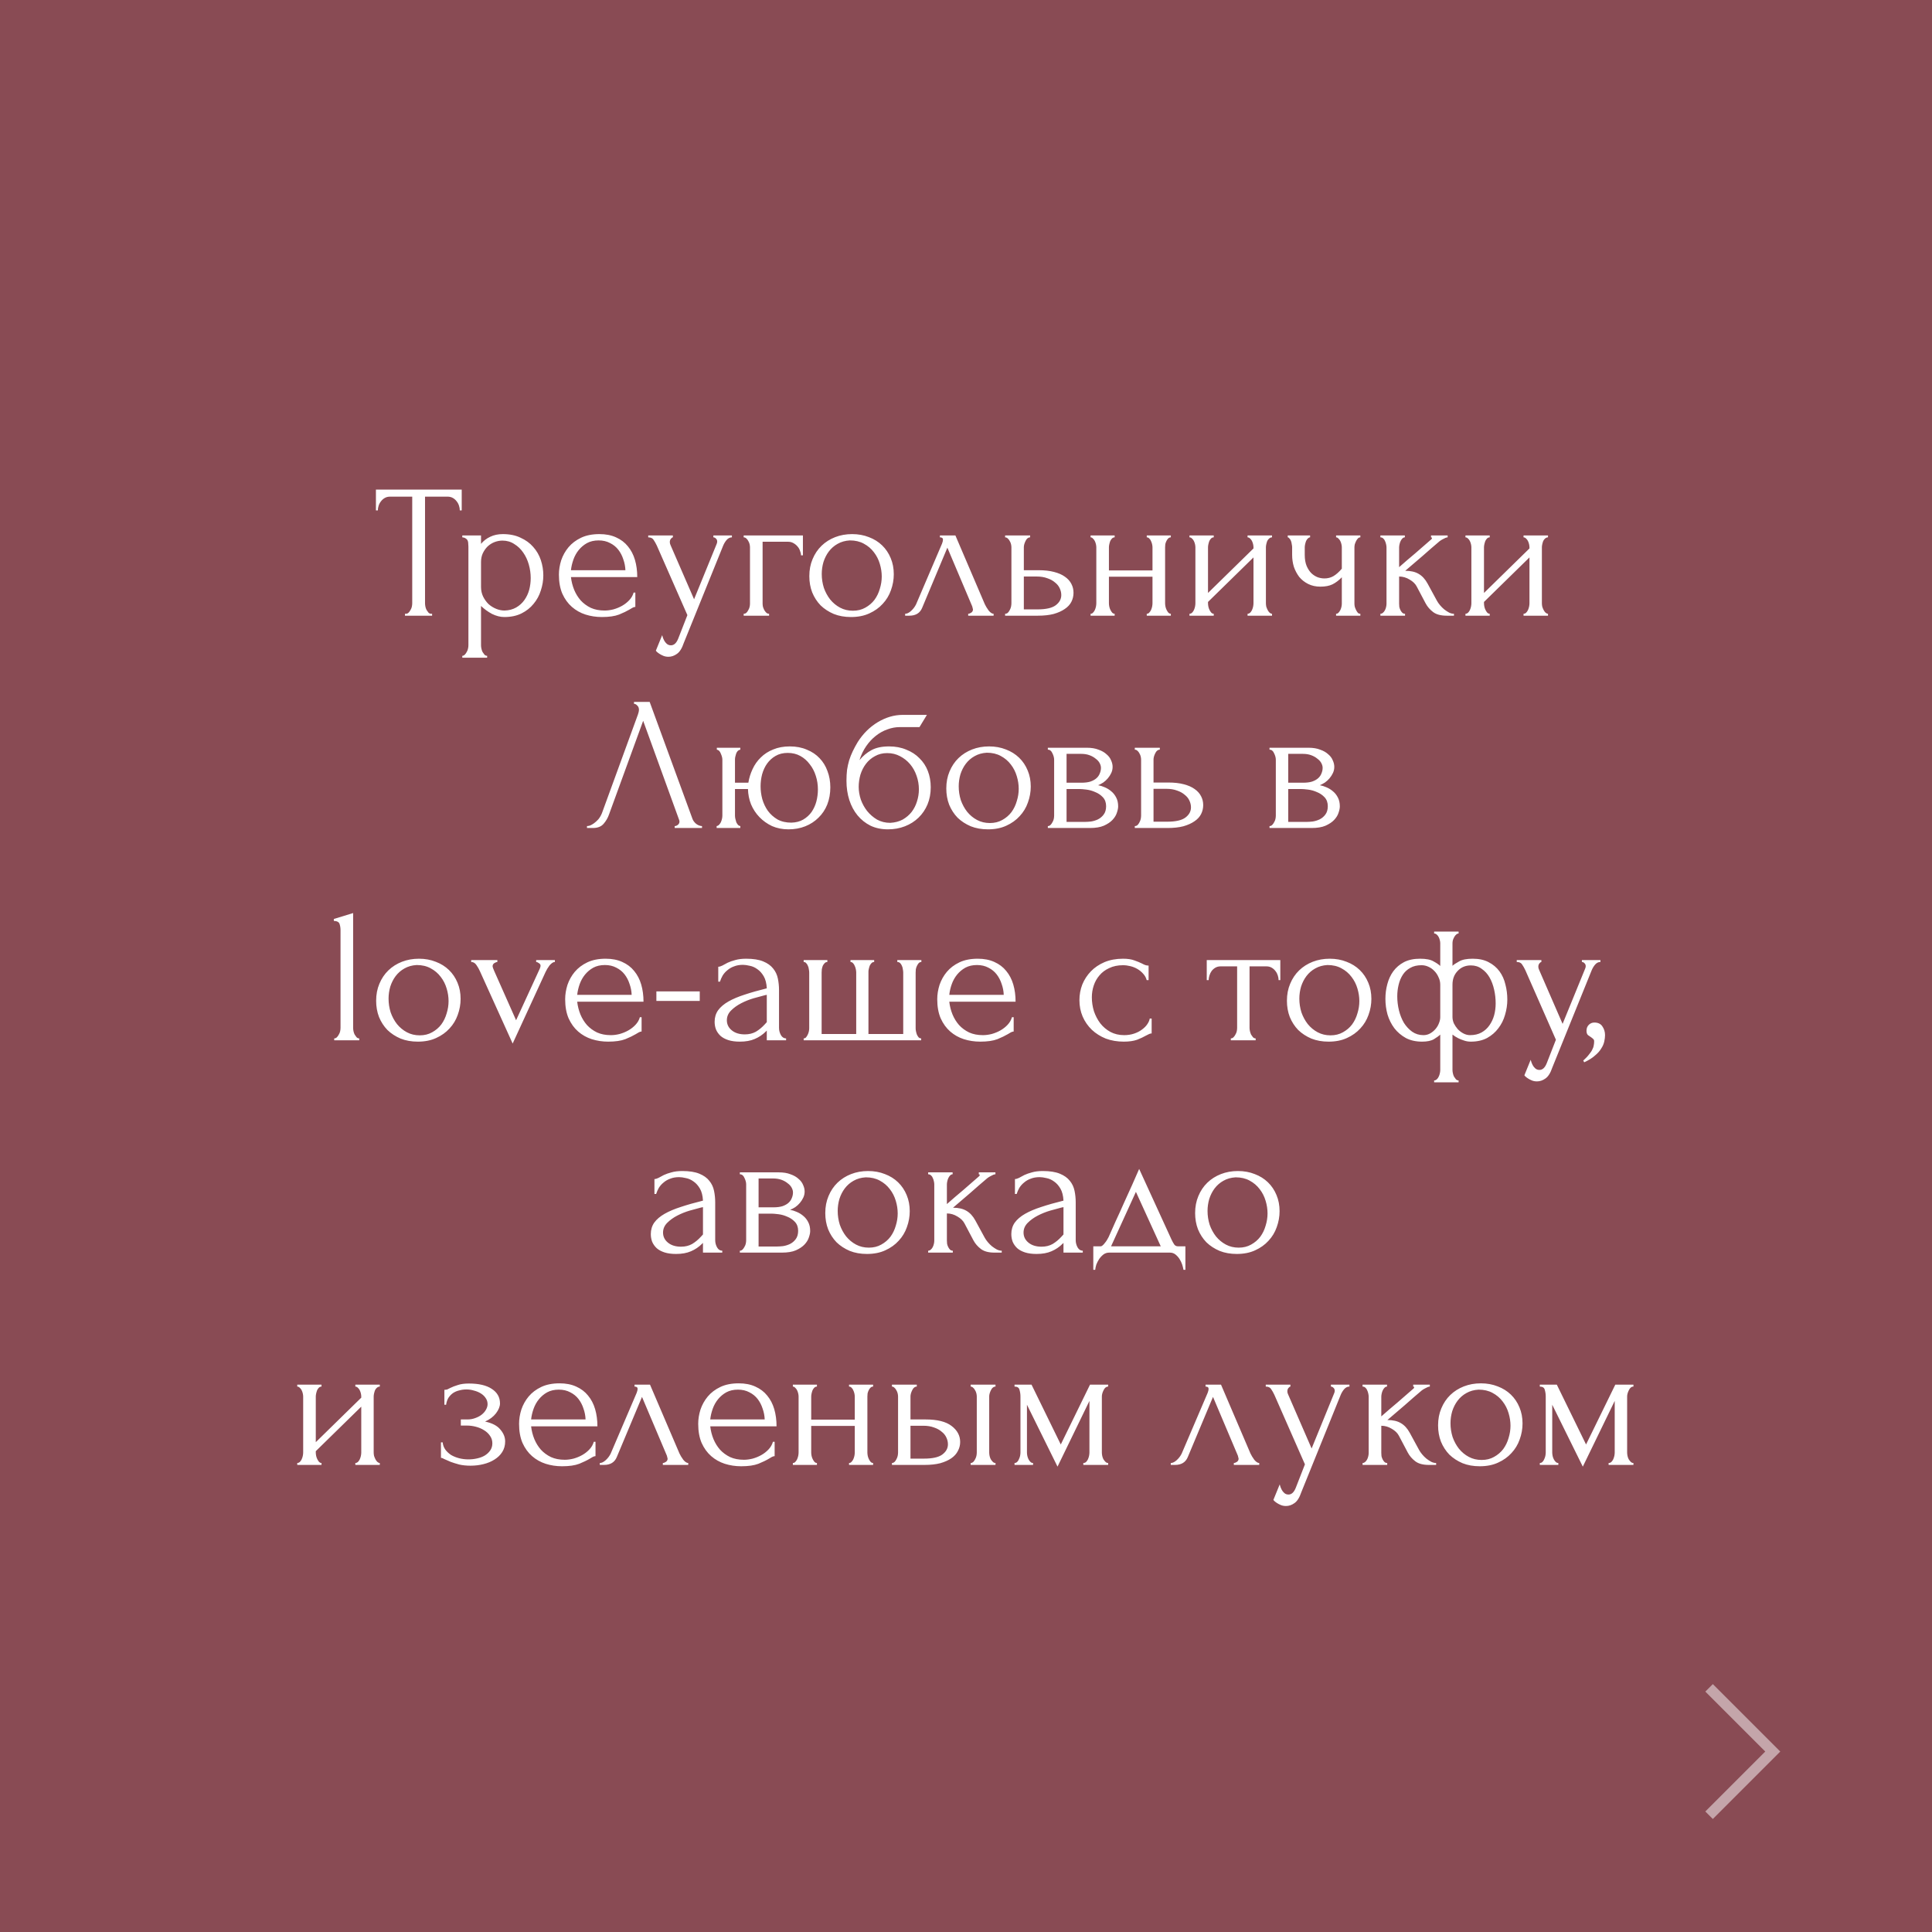
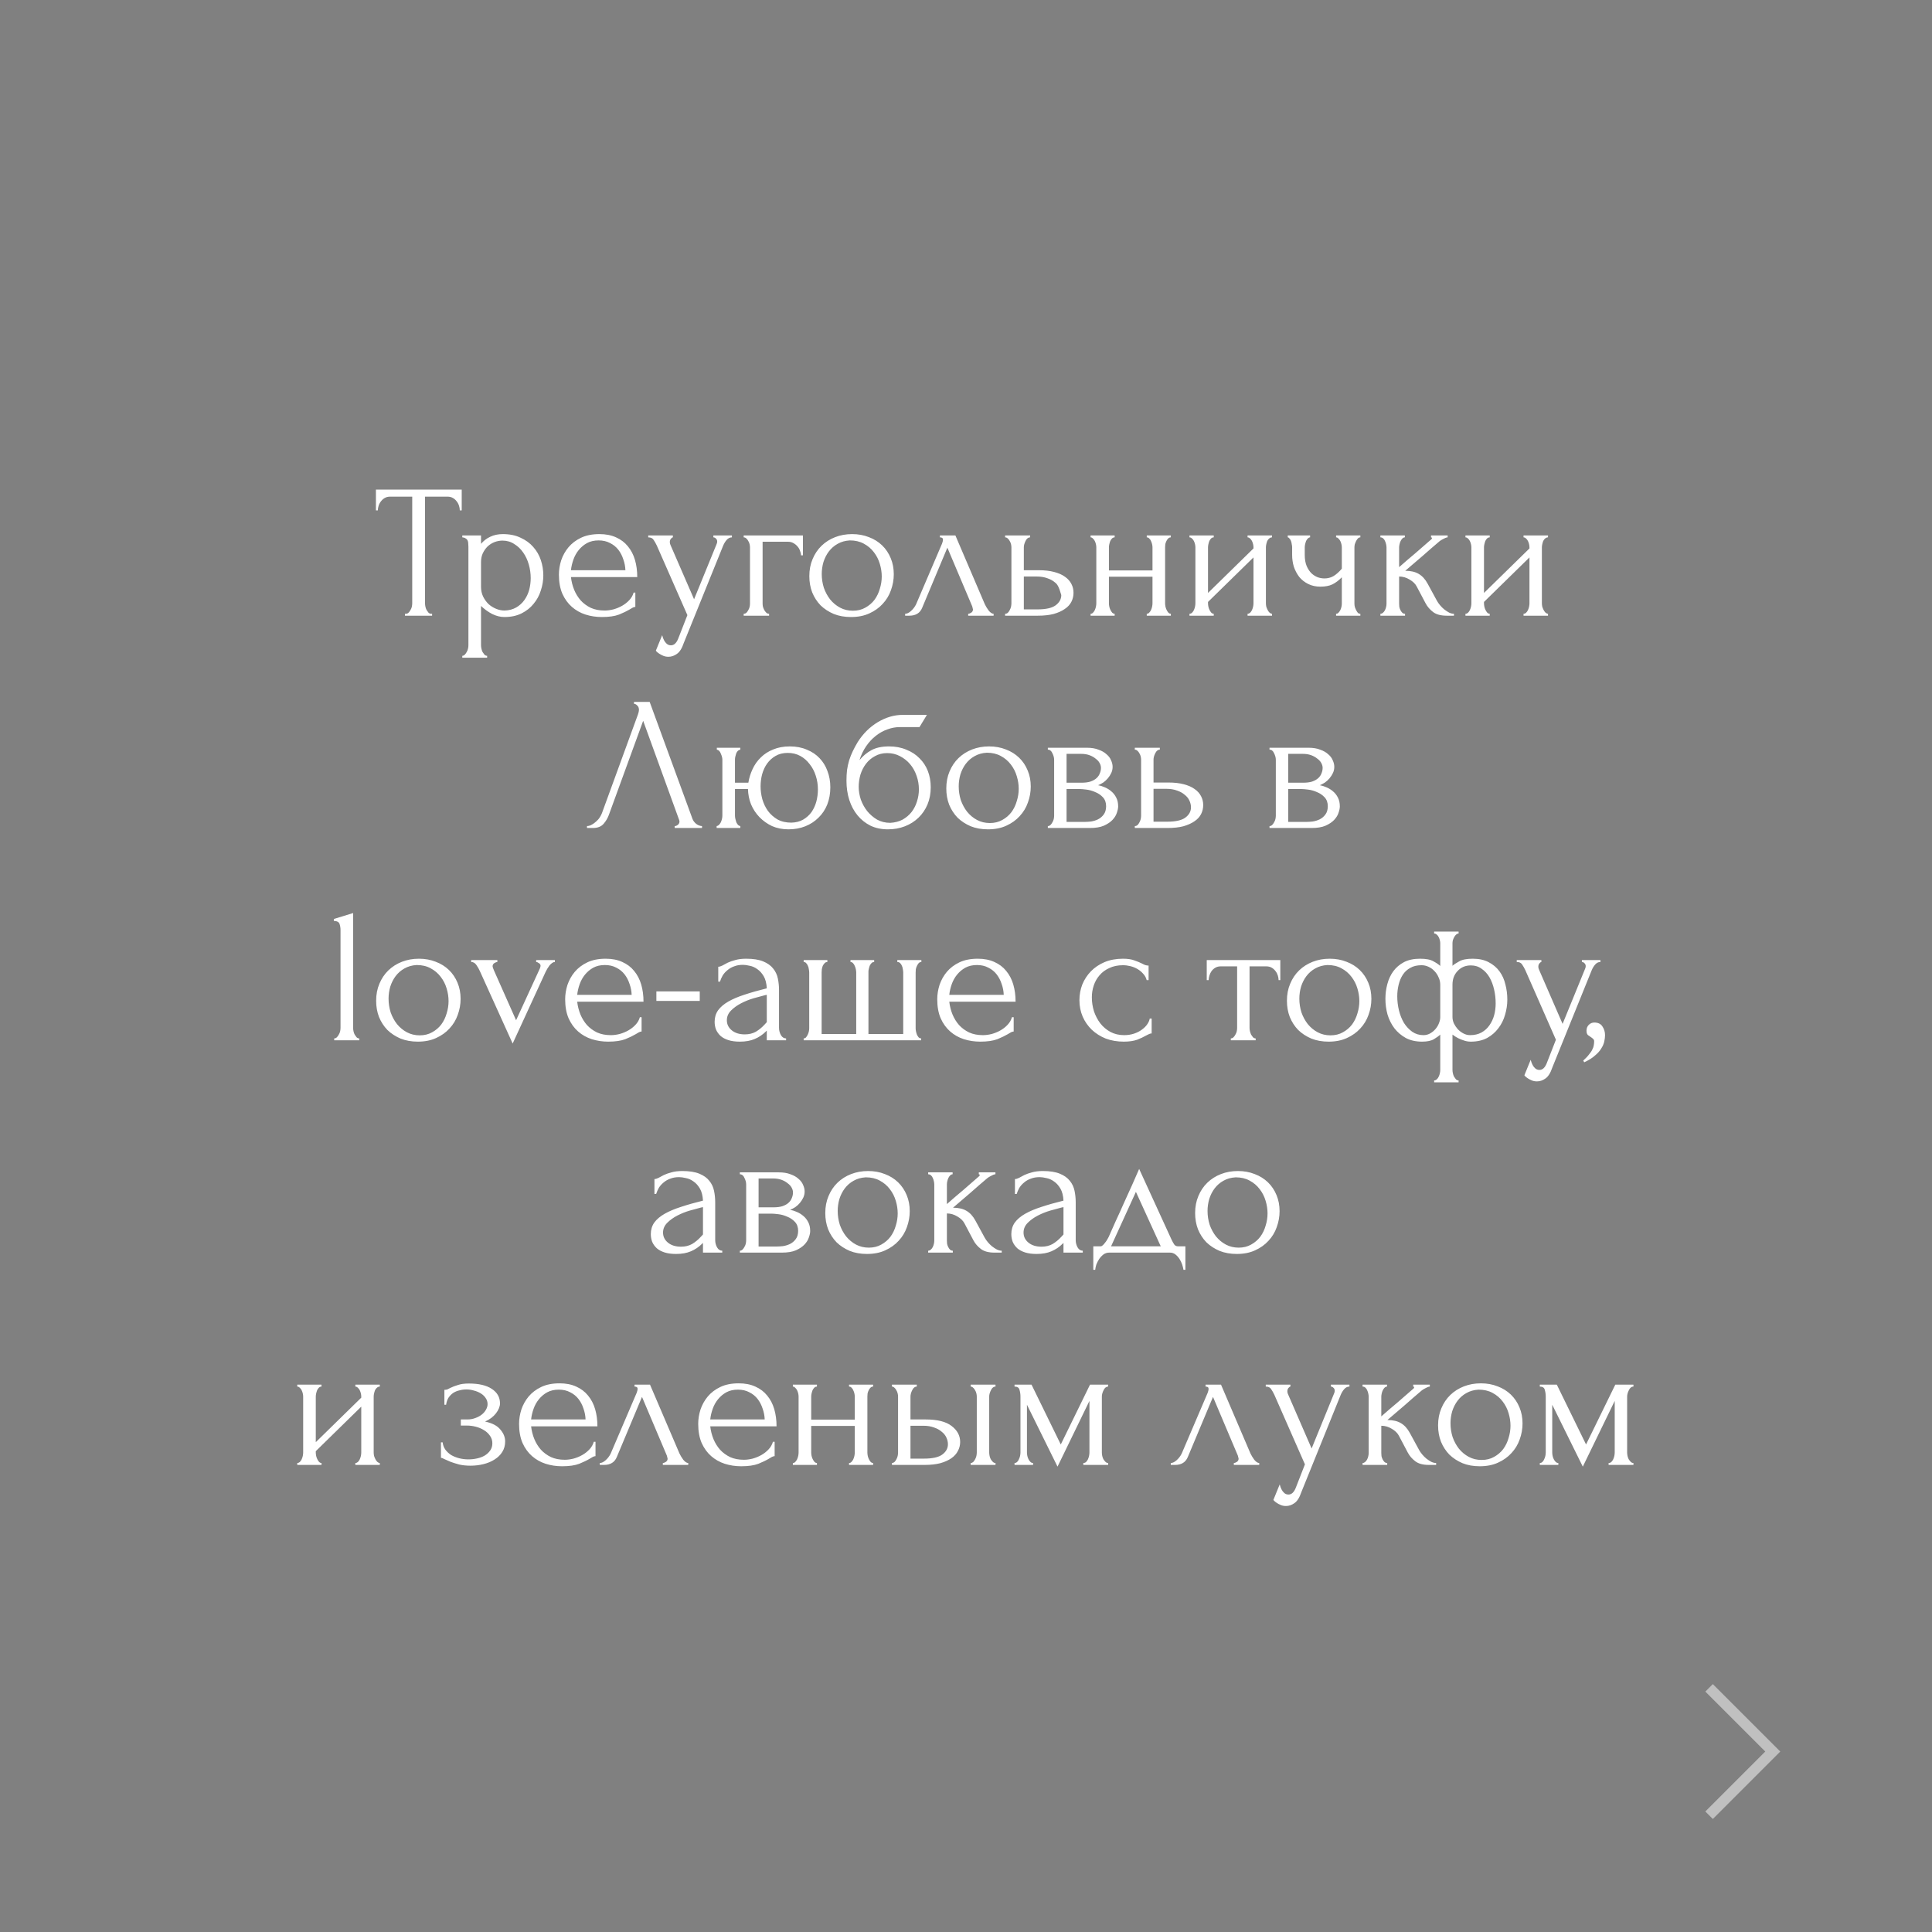
<svg xmlns="http://www.w3.org/2000/svg" width="182" height="182" viewBox="0 0 182 182" fill="none">
  <rect x="0" y="0" width="182" height="182" fill="#808080" stroke="none" />
-   <rect width="182" height="182" fill="#902838" fill-opacity="0.6" />
-   <path d="M40.615 57.82H40.705V58H38.149V57.82H38.239C38.335 57.82 38.419 57.784 38.491 57.712C38.563 57.64 38.623 57.556 38.671 57.46C38.731 57.364 38.773 57.262 38.797 57.154C38.821 57.034 38.833 56.926 38.833 56.83V46.786H36.745C36.553 46.786 36.385 46.828 36.241 46.912C36.097 46.996 35.977 47.104 35.881 47.236C35.785 47.356 35.713 47.494 35.665 47.65C35.617 47.794 35.593 47.938 35.593 48.082H35.413V46.12H43.495V48.082H43.315C43.315 47.938 43.291 47.794 43.243 47.65C43.195 47.494 43.123 47.356 43.027 47.236C42.931 47.104 42.811 46.996 42.667 46.912C42.523 46.828 42.355 46.786 42.163 46.786H40.039V56.83C40.039 56.926 40.051 57.034 40.075 57.154C40.099 57.262 40.135 57.364 40.183 57.46C40.243 57.556 40.303 57.64 40.363 57.712C40.435 57.784 40.519 57.82 40.615 57.82ZM47.366 50.314C48.014 50.314 48.572 50.428 49.04 50.656C49.52 50.872 49.916 51.16 50.228 51.52C50.552 51.88 50.792 52.294 50.948 52.762C51.104 53.23 51.182 53.71 51.182 54.202C51.182 54.682 51.104 55.156 50.948 55.624C50.804 56.092 50.576 56.512 50.264 56.884C49.964 57.256 49.586 57.556 49.13 57.784C48.674 58.012 48.134 58.126 47.51 58.126C47.138 58.126 46.754 58.03 46.358 57.838C45.974 57.634 45.626 57.382 45.314 57.082V60.79C45.314 60.886 45.326 60.988 45.35 61.096C45.374 61.216 45.41 61.324 45.458 61.42C45.518 61.516 45.578 61.6 45.638 61.672C45.71 61.744 45.794 61.78 45.89 61.78V61.96H43.55V61.78C43.634 61.78 43.712 61.744 43.784 61.672C43.856 61.6 43.916 61.516 43.964 61.42C44.024 61.324 44.066 61.216 44.09 61.096C44.114 60.988 44.126 60.886 44.126 60.79V51.502C44.126 51.394 44.12 51.292 44.108 51.196C44.108 51.088 44.09 50.998 44.054 50.926C44.018 50.842 43.958 50.776 43.874 50.728C43.802 50.668 43.694 50.632 43.55 50.62V50.44H45.314V51.232C45.554 50.944 45.842 50.722 46.178 50.566C46.526 50.398 46.922 50.314 47.366 50.314ZM47.528 57.514C47.948 57.502 48.314 57.406 48.626 57.226C48.938 57.046 49.196 56.812 49.4 56.524C49.604 56.236 49.754 55.918 49.85 55.57C49.946 55.21 49.994 54.838 49.994 54.454C49.994 54.022 49.934 53.596 49.814 53.176C49.694 52.756 49.52 52.384 49.292 52.06C49.064 51.724 48.782 51.454 48.446 51.25C48.122 51.034 47.75 50.926 47.33 50.926C47.078 50.926 46.826 50.974 46.574 51.07C46.334 51.166 46.118 51.304 45.926 51.484C45.746 51.664 45.596 51.88 45.476 52.132C45.368 52.372 45.314 52.642 45.314 52.942V55.3C45.314 55.624 45.38 55.924 45.512 56.2C45.644 56.464 45.812 56.698 46.016 56.902C46.232 57.094 46.472 57.244 46.736 57.352C47 57.46 47.264 57.514 47.528 57.514ZM53.785 54.364C53.833 54.784 53.935 55.186 54.091 55.57C54.247 55.942 54.451 56.272 54.703 56.56C54.967 56.848 55.285 57.082 55.657 57.262C56.029 57.43 56.461 57.514 56.953 57.514C57.217 57.514 57.493 57.478 57.781 57.406C58.081 57.322 58.357 57.208 58.609 57.064C58.861 56.92 59.083 56.746 59.275 56.542C59.479 56.326 59.617 56.086 59.689 55.822H59.851V57.172C59.779 57.172 59.695 57.196 59.599 57.244C59.515 57.292 59.413 57.352 59.293 57.424C59.053 57.568 58.729 57.724 58.321 57.892C57.913 58.048 57.373 58.126 56.701 58.126C56.161 58.126 55.645 58.048 55.153 57.892C54.673 57.736 54.247 57.496 53.875 57.172C53.503 56.848 53.203 56.434 52.975 55.93C52.759 55.426 52.651 54.826 52.651 54.13C52.651 53.686 52.723 53.236 52.867 52.78C53.023 52.324 53.251 51.916 53.551 51.556C53.863 51.184 54.259 50.884 54.739 50.656C55.219 50.428 55.795 50.314 56.467 50.314C57.067 50.314 57.589 50.416 58.033 50.62C58.489 50.824 58.861 51.106 59.149 51.466C59.449 51.826 59.671 52.252 59.815 52.744C59.959 53.236 60.031 53.776 60.031 54.364H53.785ZM56.395 50.908C55.975 50.908 55.609 50.992 55.297 51.16C54.997 51.328 54.739 51.544 54.523 51.808C54.307 52.072 54.139 52.372 54.019 52.708C53.899 53.044 53.821 53.38 53.785 53.716H58.915C58.903 53.368 58.837 53.026 58.717 52.69C58.609 52.354 58.453 52.054 58.249 51.79C58.045 51.526 57.787 51.316 57.475 51.16C57.163 50.992 56.803 50.908 56.395 50.908ZM64.412 60.574C64.244 61.078 64.028 61.42 63.764 61.6C63.512 61.78 63.248 61.87 62.972 61.87C62.792 61.87 62.63 61.84 62.486 61.78C62.342 61.72 62.216 61.654 62.108 61.582C62 61.51 61.916 61.444 61.856 61.384C61.808 61.324 61.784 61.294 61.784 61.294L62.378 59.836C62.426 60.028 62.486 60.19 62.558 60.322C62.618 60.442 62.702 60.55 62.81 60.646C62.918 60.742 63.05 60.79 63.206 60.79C63.494 60.79 63.722 60.58 63.89 60.16L64.754 57.946L61.874 51.394C61.778 51.19 61.676 51.01 61.568 50.854C61.472 50.698 61.304 50.62 61.064 50.62V50.44H63.386V50.62C63.338 50.62 63.278 50.662 63.206 50.746C63.134 50.83 63.098 50.938 63.098 51.07C63.098 51.166 63.122 51.262 63.17 51.358L65.384 56.452L67.508 51.25C67.544 51.166 67.562 51.088 67.562 51.016C67.562 50.896 67.52 50.8 67.436 50.728C67.364 50.656 67.286 50.62 67.202 50.62V50.44H68.948V50.62C68.756 50.62 68.588 50.704 68.444 50.872C68.312 51.028 68.204 51.208 68.12 51.412L64.412 60.574ZM75.637 50.44V52.312H75.457C75.457 52.18 75.427 52.042 75.367 51.898C75.319 51.742 75.241 51.604 75.133 51.484C75.025 51.352 74.893 51.244 74.737 51.16C74.593 51.076 74.425 51.034 74.233 51.034H71.839V56.866C71.839 56.962 71.851 57.064 71.875 57.172C71.911 57.28 71.953 57.382 72.001 57.478C72.061 57.574 72.127 57.658 72.199 57.73C72.271 57.79 72.355 57.82 72.451 57.82V58H70.057V57.82C70.153 57.82 70.237 57.79 70.309 57.73C70.381 57.658 70.441 57.574 70.489 57.478C70.549 57.382 70.591 57.28 70.615 57.172C70.639 57.064 70.651 56.962 70.651 56.866V51.556C70.651 51.472 70.639 51.376 70.615 51.268C70.591 51.16 70.549 51.058 70.489 50.962C70.441 50.866 70.381 50.788 70.309 50.728C70.237 50.656 70.153 50.62 70.057 50.62V50.44H75.637ZM80.165 58.126C79.565 58.126 79.025 58.03 78.545 57.838C78.065 57.634 77.651 57.364 77.303 57.028C76.967 56.68 76.703 56.272 76.511 55.804C76.331 55.336 76.241 54.826 76.241 54.274C76.241 53.686 76.343 53.152 76.547 52.672C76.751 52.18 77.033 51.76 77.393 51.412C77.753 51.064 78.179 50.794 78.671 50.602C79.163 50.41 79.697 50.314 80.273 50.314C80.849 50.314 81.377 50.41 81.857 50.602C82.337 50.782 82.751 51.04 83.099 51.376C83.447 51.712 83.717 52.114 83.909 52.582C84.101 53.038 84.197 53.542 84.197 54.094C84.197 54.61 84.107 55.114 83.927 55.606C83.759 56.086 83.501 56.512 83.153 56.884C82.817 57.256 82.397 57.556 81.893 57.784C81.401 58.012 80.825 58.126 80.165 58.126ZM80.057 50.908C79.625 50.932 79.241 51.04 78.905 51.232C78.581 51.412 78.305 51.652 78.077 51.952C77.861 52.24 77.693 52.57 77.573 52.942C77.465 53.314 77.411 53.692 77.411 54.076C77.411 54.52 77.477 54.952 77.609 55.372C77.753 55.78 77.951 56.146 78.203 56.47C78.467 56.794 78.779 57.052 79.139 57.244C79.499 57.436 79.901 57.532 80.345 57.532C80.789 57.532 81.179 57.436 81.515 57.244C81.863 57.052 82.151 56.806 82.379 56.506C82.607 56.194 82.775 55.846 82.883 55.462C83.003 55.078 83.063 54.694 83.063 54.31C83.063 53.914 83.003 53.518 82.883 53.122C82.763 52.714 82.577 52.348 82.325 52.024C82.073 51.688 81.755 51.418 81.371 51.214C80.999 51.01 80.561 50.908 80.057 50.908ZM91.207 57.82C91.291 57.82 91.387 57.784 91.495 57.712C91.603 57.64 91.657 57.538 91.657 57.406C91.657 57.382 91.645 57.334 91.621 57.262C91.609 57.178 91.579 57.088 91.531 56.992L89.245 51.592L86.869 57.262C86.665 57.754 86.263 58 85.663 58H85.267V57.82C85.435 57.82 85.615 57.736 85.807 57.568C86.011 57.388 86.173 57.178 86.293 56.938L88.741 51.214C88.801 51.058 88.831 50.932 88.831 50.836C88.831 50.692 88.735 50.62 88.543 50.62V50.44H90.001L92.773 56.92C92.857 57.1 92.977 57.298 93.133 57.514C93.301 57.718 93.457 57.82 93.601 57.82V58H91.207V57.82ZM97.852 53.716C98.404 53.716 98.884 53.77 99.292 53.878C99.712 53.986 100.054 54.136 100.318 54.328C100.594 54.52 100.798 54.748 100.93 55.012C101.062 55.264 101.128 55.54 101.128 55.84C101.128 56.14 101.062 56.422 100.93 56.686C100.798 56.95 100.588 57.178 100.3 57.37C100.024 57.562 99.676 57.718 99.256 57.838C98.836 57.946 98.338 58 97.762 58H94.684V57.82C94.78 57.82 94.864 57.79 94.936 57.73C95.008 57.658 95.068 57.574 95.116 57.478C95.176 57.37 95.218 57.262 95.242 57.154C95.266 57.034 95.278 56.926 95.278 56.83V51.556C95.278 51.472 95.266 51.376 95.242 51.268C95.218 51.16 95.176 51.058 95.116 50.962C95.068 50.866 95.008 50.788 94.936 50.728C94.864 50.656 94.78 50.62 94.684 50.62V50.44H97.042V50.62C96.862 50.62 96.718 50.734 96.61 50.962C96.502 51.178 96.448 51.376 96.448 51.556V53.716H97.852ZM97.726 57.406C98.518 57.406 99.088 57.28 99.436 57.028C99.796 56.764 99.976 56.44 99.976 56.056C99.976 55.84 99.928 55.63 99.832 55.426C99.736 55.21 99.586 55.024 99.382 54.868C99.19 54.7 98.95 54.568 98.662 54.472C98.374 54.364 98.044 54.31 97.672 54.31H96.448V57.406H97.726ZM104.464 56.83C104.464 56.926 104.476 57.034 104.5 57.154C104.524 57.262 104.56 57.364 104.608 57.46C104.656 57.556 104.71 57.64 104.77 57.712C104.842 57.784 104.92 57.82 105.004 57.82V58H102.736V57.82C102.82 57.82 102.892 57.79 102.952 57.73C103.024 57.658 103.084 57.574 103.132 57.478C103.18 57.37 103.216 57.262 103.24 57.154C103.264 57.034 103.276 56.926 103.276 56.83V51.556C103.276 51.472 103.264 51.376 103.24 51.268C103.216 51.16 103.18 51.058 103.132 50.962C103.084 50.866 103.024 50.788 102.952 50.728C102.892 50.656 102.82 50.62 102.736 50.62V50.44H105.004V50.62C104.908 50.62 104.824 50.656 104.752 50.728C104.692 50.788 104.638 50.866 104.59 50.962C104.554 51.058 104.524 51.16 104.5 51.268C104.476 51.376 104.464 51.472 104.464 51.556V53.734H108.568V51.556C108.568 51.472 108.556 51.376 108.532 51.268C108.508 51.16 108.472 51.058 108.424 50.962C108.388 50.866 108.334 50.788 108.262 50.728C108.202 50.656 108.124 50.62 108.028 50.62V50.44H110.296V50.62C110.2 50.62 110.116 50.656 110.044 50.728C109.984 50.788 109.93 50.866 109.882 50.962C109.834 51.058 109.798 51.16 109.774 51.268C109.762 51.376 109.756 51.472 109.756 51.556V56.83C109.756 56.926 109.768 57.034 109.792 57.154C109.816 57.262 109.852 57.364 109.9 57.46C109.948 57.556 110.002 57.64 110.062 57.712C110.134 57.784 110.212 57.82 110.296 57.82V58H108.028V57.82C108.112 57.82 108.184 57.79 108.244 57.73C108.316 57.658 108.376 57.574 108.424 57.478C108.472 57.37 108.508 57.262 108.532 57.154C108.556 57.034 108.568 56.926 108.568 56.83V54.328H104.464V56.83ZM119.252 56.83C119.252 56.926 119.264 57.034 119.288 57.154C119.324 57.262 119.366 57.364 119.414 57.46C119.462 57.556 119.522 57.64 119.594 57.712C119.678 57.784 119.756 57.82 119.828 57.82V58H117.524V57.82C117.608 57.82 117.686 57.79 117.758 57.73C117.83 57.658 117.89 57.574 117.938 57.478C117.986 57.37 118.022 57.262 118.046 57.154C118.07 57.034 118.082 56.926 118.082 56.83V52.51L113.798 56.704V56.83C113.798 56.926 113.81 57.034 113.834 57.154C113.858 57.262 113.894 57.364 113.942 57.46C113.99 57.556 114.044 57.64 114.104 57.712C114.176 57.784 114.254 57.82 114.338 57.82V58H112.052V57.82C112.136 57.82 112.214 57.79 112.286 57.73C112.358 57.658 112.418 57.574 112.466 57.478C112.514 57.37 112.55 57.262 112.574 57.154C112.598 57.034 112.61 56.926 112.61 56.83V51.556C112.61 51.472 112.598 51.376 112.574 51.268C112.55 51.16 112.514 51.058 112.466 50.962C112.418 50.866 112.358 50.788 112.286 50.728C112.214 50.656 112.136 50.62 112.052 50.62V50.44H114.338V50.62C114.242 50.62 114.158 50.656 114.086 50.728C114.026 50.788 113.972 50.866 113.924 50.962C113.888 51.058 113.858 51.16 113.834 51.268C113.81 51.376 113.798 51.472 113.798 51.556V55.858L118.082 51.664V51.556C118.082 51.472 118.07 51.376 118.046 51.268C118.022 51.16 117.986 51.058 117.938 50.962C117.89 50.866 117.83 50.788 117.758 50.728C117.686 50.656 117.608 50.62 117.524 50.62V50.44H119.828V50.62C119.732 50.62 119.642 50.656 119.558 50.728C119.486 50.788 119.426 50.866 119.378 50.962C119.342 51.058 119.312 51.16 119.288 51.268C119.264 51.376 119.252 51.472 119.252 51.556V56.83ZM127.591 56.866C127.591 56.962 127.603 57.064 127.627 57.172C127.663 57.28 127.705 57.382 127.753 57.478C127.801 57.574 127.855 57.658 127.915 57.73C127.975 57.79 128.053 57.82 128.149 57.82V58H125.863V57.82C125.947 57.82 126.019 57.79 126.079 57.73C126.151 57.658 126.211 57.574 126.259 57.478C126.307 57.382 126.343 57.28 126.367 57.172C126.391 57.064 126.403 56.962 126.403 56.866V54.382C126.127 54.67 125.833 54.892 125.521 55.048C125.221 55.192 124.843 55.264 124.387 55.264C123.955 55.264 123.571 55.18 123.235 55.012C122.899 54.844 122.617 54.622 122.389 54.346C122.173 54.058 122.005 53.74 121.885 53.392C121.777 53.032 121.723 52.66 121.723 52.276V51.556C121.723 51.472 121.711 51.376 121.687 51.268C121.675 51.16 121.651 51.058 121.615 50.962C121.579 50.866 121.531 50.788 121.471 50.728C121.423 50.656 121.369 50.62 121.309 50.62V50.44H123.415V50.62C123.343 50.62 123.271 50.656 123.199 50.728C123.139 50.788 123.085 50.866 123.037 50.962C123.001 51.058 122.971 51.16 122.947 51.268C122.923 51.376 122.911 51.472 122.911 51.556V52.276C122.911 52.684 122.971 53.032 123.091 53.32C123.211 53.596 123.361 53.824 123.541 54.004C123.721 54.172 123.919 54.298 124.135 54.382C124.351 54.454 124.561 54.49 124.765 54.49C125.077 54.49 125.359 54.418 125.611 54.274C125.875 54.118 126.139 53.884 126.403 53.572V51.556C126.403 51.472 126.391 51.376 126.367 51.268C126.343 51.16 126.307 51.058 126.259 50.962C126.211 50.866 126.151 50.788 126.079 50.728C126.019 50.656 125.947 50.62 125.863 50.62V50.44H128.149V50.62C128.053 50.62 127.975 50.656 127.915 50.728C127.855 50.788 127.801 50.866 127.753 50.962C127.705 51.058 127.663 51.16 127.627 51.268C127.603 51.376 127.591 51.472 127.591 51.556V56.866ZM135.365 56.596C135.437 56.728 135.533 56.866 135.653 57.01C135.773 57.154 135.905 57.286 136.049 57.406C136.205 57.526 136.361 57.628 136.517 57.712C136.673 57.784 136.823 57.82 136.967 57.82V58H136.283C135.731 58 135.305 57.886 135.005 57.658C134.705 57.43 134.471 57.16 134.303 56.848L133.457 55.246C133.325 54.994 133.103 54.778 132.791 54.598C132.479 54.406 132.149 54.31 131.801 54.31V56.866C131.801 56.962 131.807 57.064 131.819 57.172C131.843 57.28 131.879 57.382 131.927 57.478C131.975 57.574 132.035 57.658 132.107 57.73C132.179 57.79 132.263 57.82 132.359 57.82V58H130.037V57.82C130.121 57.82 130.199 57.79 130.271 57.73C130.355 57.658 130.421 57.574 130.469 57.478C130.517 57.382 130.553 57.28 130.577 57.172C130.601 57.064 130.613 56.962 130.613 56.866V51.574C130.613 51.49 130.601 51.394 130.577 51.286C130.553 51.166 130.517 51.058 130.469 50.962C130.433 50.866 130.379 50.788 130.307 50.728C130.235 50.656 130.145 50.62 130.037 50.62V50.44H132.341V50.62C132.257 50.62 132.179 50.656 132.107 50.728C132.047 50.788 131.993 50.866 131.945 50.962C131.897 51.058 131.861 51.166 131.837 51.286C131.813 51.394 131.801 51.49 131.801 51.574V53.428C132.317 52.972 132.827 52.534 133.331 52.114C133.835 51.682 134.345 51.238 134.861 50.782C134.861 50.77 134.867 50.758 134.879 50.746C134.891 50.734 134.897 50.722 134.897 50.71C134.897 50.65 134.867 50.62 134.807 50.62V50.44H136.373V50.62C136.313 50.62 136.241 50.638 136.157 50.674C136.073 50.71 135.989 50.752 135.905 50.8C135.809 50.848 135.713 50.908 135.617 50.98C135.077 51.436 134.537 51.904 133.997 52.384C133.457 52.852 132.917 53.314 132.377 53.77C132.893 53.77 133.313 53.866 133.637 54.058C133.973 54.25 134.255 54.556 134.483 54.976L135.365 56.596ZM145.25 56.83C145.25 56.926 145.262 57.034 145.286 57.154C145.322 57.262 145.364 57.364 145.412 57.46C145.46 57.556 145.52 57.64 145.592 57.712C145.676 57.784 145.754 57.82 145.826 57.82V58H143.522V57.82C143.606 57.82 143.684 57.79 143.756 57.73C143.828 57.658 143.888 57.574 143.936 57.478C143.984 57.37 144.02 57.262 144.044 57.154C144.068 57.034 144.08 56.926 144.08 56.83V52.51L139.796 56.704V56.83C139.796 56.926 139.808 57.034 139.832 57.154C139.856 57.262 139.892 57.364 139.94 57.46C139.988 57.556 140.042 57.64 140.102 57.712C140.174 57.784 140.252 57.82 140.336 57.82V58H138.05V57.82C138.134 57.82 138.212 57.79 138.284 57.73C138.356 57.658 138.416 57.574 138.464 57.478C138.512 57.37 138.548 57.262 138.572 57.154C138.596 57.034 138.608 56.926 138.608 56.83V51.556C138.608 51.472 138.596 51.376 138.572 51.268C138.548 51.16 138.512 51.058 138.464 50.962C138.416 50.866 138.356 50.788 138.284 50.728C138.212 50.656 138.134 50.62 138.05 50.62V50.44H140.336V50.62C140.24 50.62 140.156 50.656 140.084 50.728C140.024 50.788 139.97 50.866 139.922 50.962C139.886 51.058 139.856 51.16 139.832 51.268C139.808 51.376 139.796 51.472 139.796 51.556V55.858L144.08 51.664V51.556C144.08 51.472 144.068 51.376 144.044 51.268C144.02 51.16 143.984 51.058 143.936 50.962C143.888 50.866 143.828 50.788 143.756 50.728C143.684 50.656 143.606 50.62 143.522 50.62V50.44H145.826V50.62C145.73 50.62 145.64 50.656 145.556 50.728C145.484 50.788 145.424 50.866 145.376 50.962C145.34 51.058 145.31 51.16 145.286 51.268C145.262 51.376 145.25 51.472 145.25 51.556V56.83ZM57.366 76.74C57.258 77.052 57.09 77.34 56.862 77.604C56.634 77.868 56.298 78 55.854 78H55.296V77.82C55.368 77.82 55.464 77.802 55.584 77.766C55.704 77.718 55.83 77.646 55.962 77.55C56.094 77.454 56.226 77.334 56.358 77.19C56.49 77.034 56.604 76.842 56.7 76.614L60.102 67.29C60.162 67.11 60.192 66.972 60.192 66.876C60.192 66.696 60.138 66.558 60.03 66.462C59.934 66.354 59.832 66.3 59.724 66.3V66.12H61.2L65.232 77.136C65.292 77.304 65.406 77.46 65.574 77.604C65.742 77.736 65.928 77.808 66.132 77.82V78H63.558V77.82C63.654 77.82 63.75 77.784 63.846 77.712C63.954 77.628 64.008 77.52 64.008 77.388C64.008 77.352 63.996 77.298 63.972 77.226L60.588 67.902L57.366 76.74ZM74.403 70.314C75.003 70.314 75.537 70.416 76.005 70.62C76.485 70.812 76.887 71.082 77.211 71.43C77.535 71.766 77.781 72.168 77.949 72.636C78.129 73.104 78.219 73.614 78.219 74.166C78.219 74.754 78.123 75.294 77.931 75.786C77.739 76.266 77.463 76.68 77.103 77.028C76.755 77.376 76.341 77.646 75.861 77.838C75.381 78.03 74.853 78.126 74.277 78.126C73.713 78.126 73.197 78.024 72.729 77.82C72.273 77.604 71.877 77.322 71.541 76.974C71.205 76.626 70.941 76.224 70.749 75.768C70.569 75.312 70.473 74.832 70.461 74.328H69.237V76.83C69.237 76.926 69.249 77.028 69.273 77.136C69.297 77.244 69.327 77.352 69.363 77.46C69.411 77.556 69.465 77.64 69.525 77.712C69.585 77.772 69.657 77.808 69.741 77.82V78H67.509V77.82C67.593 77.808 67.665 77.772 67.725 77.712C67.797 77.64 67.857 77.556 67.905 77.46C67.953 77.352 67.989 77.244 68.013 77.136C68.037 77.028 68.049 76.926 68.049 76.83V71.556C68.049 71.4 68.001 71.214 67.905 70.998C67.821 70.77 67.695 70.644 67.527 70.62V70.44H69.741V70.62C69.561 70.644 69.429 70.77 69.345 70.998C69.273 71.214 69.237 71.4 69.237 71.556V73.734H70.497C70.569 73.29 70.701 72.864 70.893 72.456C71.085 72.036 71.343 71.67 71.667 71.358C71.991 71.034 72.381 70.782 72.837 70.602C73.293 70.41 73.815 70.314 74.403 70.314ZM74.547 77.496C74.979 77.484 75.351 77.388 75.663 77.208C75.987 77.016 76.251 76.776 76.455 76.488C76.659 76.188 76.809 75.858 76.905 75.498C77.001 75.126 77.049 74.748 77.049 74.364C77.049 73.92 76.983 73.494 76.851 73.086C76.719 72.666 76.527 72.3 76.275 71.988C76.035 71.664 75.741 71.406 75.393 71.214C75.045 71.022 74.649 70.926 74.205 70.926C73.761 70.926 73.377 71.022 73.053 71.214C72.741 71.394 72.477 71.634 72.261 71.934C72.057 72.222 71.901 72.558 71.793 72.942C71.697 73.314 71.649 73.692 71.649 74.076C71.649 74.472 71.703 74.874 71.811 75.282C71.931 75.69 72.105 76.056 72.333 76.38C72.573 76.704 72.873 76.974 73.233 77.19C73.605 77.394 74.043 77.496 74.547 77.496ZM83.754 70.314C84.354 70.314 84.894 70.416 85.374 70.62C85.866 70.812 86.28 71.082 86.616 71.43C86.964 71.766 87.228 72.168 87.408 72.636C87.588 73.104 87.678 73.614 87.678 74.166C87.678 74.754 87.576 75.294 87.372 75.786C87.168 76.266 86.886 76.68 86.526 77.028C86.166 77.376 85.74 77.646 85.248 77.838C84.756 78.03 84.222 78.126 83.646 78.126C83.034 78.126 82.488 78.012 82.008 77.784C81.528 77.544 81.12 77.22 80.784 76.812C80.448 76.404 80.19 75.924 80.01 75.372C79.83 74.808 79.74 74.202 79.74 73.554C79.74 73.182 79.758 72.84 79.794 72.528C79.842 72.216 79.908 71.916 79.992 71.628C80.088 71.328 80.202 71.04 80.334 70.764C80.466 70.488 80.622 70.2 80.802 69.9C81.306 69.108 81.936 68.484 82.692 68.028C83.46 67.572 84.24 67.344 85.032 67.344H87.318L86.616 68.496H84.744C84.36 68.496 83.976 68.568 83.592 68.712C83.208 68.844 82.842 69.048 82.494 69.324C82.158 69.588 81.858 69.912 81.594 70.296C81.33 70.68 81.12 71.118 80.964 71.61C81.288 71.214 81.66 70.902 82.08 70.674C82.512 70.434 83.07 70.314 83.754 70.314ZM83.862 77.514C84.306 77.49 84.696 77.388 85.032 77.208C85.368 77.016 85.65 76.776 85.878 76.488C86.106 76.188 86.274 75.858 86.382 75.498C86.502 75.126 86.562 74.748 86.562 74.364C86.562 73.92 86.49 73.494 86.346 73.086C86.202 72.666 85.998 72.3 85.734 71.988C85.47 71.676 85.152 71.424 84.78 71.232C84.42 71.04 84.018 70.944 83.574 70.944C83.142 70.944 82.758 71.04 82.422 71.232C82.086 71.412 81.804 71.652 81.576 71.952C81.348 72.252 81.174 72.594 81.054 72.978C80.946 73.362 80.892 73.746 80.892 74.13C80.892 74.514 80.958 74.91 81.09 75.318C81.234 75.714 81.432 76.074 81.684 76.398C81.948 76.722 82.26 76.992 82.62 77.208C82.992 77.412 83.406 77.514 83.862 77.514ZM93.067 78.126C92.468 78.126 91.927 78.03 91.448 77.838C90.968 77.634 90.553 77.364 90.206 77.028C89.87 76.68 89.606 76.272 89.413 75.804C89.234 75.336 89.144 74.826 89.144 74.274C89.144 73.686 89.246 73.152 89.45 72.672C89.653 72.18 89.936 71.76 90.296 71.412C90.656 71.064 91.082 70.794 91.573 70.602C92.066 70.41 92.6 70.314 93.175 70.314C93.751 70.314 94.279 70.41 94.76 70.602C95.24 70.782 95.653 71.04 96.001 71.376C96.35 71.712 96.62 72.114 96.811 72.582C97.004 73.038 97.1 73.542 97.1 74.094C97.1 74.61 97.01 75.114 96.829 75.606C96.662 76.086 96.403 76.512 96.055 76.884C95.719 77.256 95.299 77.556 94.796 77.784C94.303 78.012 93.728 78.126 93.067 78.126ZM92.96 70.908C92.528 70.932 92.144 71.04 91.808 71.232C91.484 71.412 91.207 71.652 90.98 71.952C90.763 72.24 90.596 72.57 90.475 72.942C90.368 73.314 90.314 73.692 90.314 74.076C90.314 74.52 90.379 74.952 90.511 75.372C90.656 75.78 90.853 76.146 91.106 76.47C91.37 76.794 91.681 77.052 92.041 77.244C92.401 77.436 92.803 77.532 93.248 77.532C93.692 77.532 94.082 77.436 94.418 77.244C94.766 77.052 95.053 76.806 95.281 76.506C95.51 76.194 95.677 75.846 95.785 75.462C95.906 75.078 95.966 74.694 95.966 74.31C95.966 73.914 95.906 73.518 95.785 73.122C95.665 72.714 95.48 72.348 95.228 72.024C94.975 71.688 94.657 71.418 94.273 71.214C93.901 71.01 93.463 70.908 92.96 70.908ZM104.811 72.24C104.811 72.444 104.769 72.636 104.685 72.816C104.601 72.996 104.493 73.164 104.361 73.32C104.241 73.464 104.097 73.596 103.929 73.716C103.761 73.824 103.599 73.908 103.443 73.968C103.647 74.004 103.857 74.07 104.073 74.166C104.301 74.262 104.505 74.388 104.685 74.544C104.877 74.7 105.033 74.898 105.153 75.138C105.273 75.366 105.333 75.642 105.333 75.966C105.333 76.134 105.291 76.338 105.207 76.578C105.135 76.806 104.997 77.028 104.793 77.244C104.601 77.448 104.331 77.628 103.983 77.784C103.647 77.928 103.209 78 102.669 78H98.709V77.82C98.805 77.82 98.889 77.784 98.961 77.712C99.033 77.64 99.093 77.556 99.141 77.46C99.201 77.364 99.243 77.262 99.267 77.154C99.291 77.034 99.303 76.926 99.303 76.83V71.574C99.303 71.382 99.249 71.178 99.141 70.962C99.045 70.734 98.901 70.62 98.709 70.62V70.44H102.381C102.813 70.44 103.179 70.5 103.479 70.62C103.791 70.728 104.043 70.872 104.235 71.052C104.439 71.22 104.583 71.412 104.667 71.628C104.763 71.832 104.811 72.036 104.811 72.24ZM100.473 73.734H101.859C102.207 73.734 102.495 73.698 102.723 73.626C102.963 73.542 103.155 73.434 103.299 73.302C103.443 73.17 103.545 73.02 103.605 72.852C103.677 72.684 103.713 72.51 103.713 72.33C103.713 72.186 103.671 72.036 103.587 71.88C103.503 71.724 103.377 71.586 103.209 71.466C103.053 71.334 102.861 71.226 102.633 71.142C102.405 71.058 102.147 71.016 101.859 71.016H100.473V73.734ZM102.237 77.424C102.381 77.424 102.561 77.412 102.777 77.388C103.005 77.352 103.221 77.286 103.425 77.19C103.641 77.082 103.821 76.932 103.965 76.74C104.121 76.536 104.199 76.272 104.199 75.948C104.199 75.6 104.097 75.318 103.893 75.102C103.689 74.886 103.449 74.724 103.173 74.616C102.909 74.496 102.633 74.418 102.345 74.382C102.057 74.346 101.835 74.328 101.679 74.328H100.473V77.424H102.237ZM110.069 73.716C110.621 73.716 111.101 73.77 111.509 73.878C111.929 73.986 112.271 74.136 112.535 74.328C112.811 74.52 113.015 74.748 113.147 75.012C113.279 75.264 113.345 75.54 113.345 75.84C113.345 76.14 113.279 76.422 113.147 76.686C113.015 76.95 112.805 77.178 112.517 77.37C112.241 77.562 111.893 77.718 111.473 77.838C111.053 77.946 110.555 78 109.979 78H106.901V77.82C106.997 77.82 107.081 77.79 107.153 77.73C107.225 77.658 107.285 77.574 107.333 77.478C107.393 77.37 107.435 77.262 107.459 77.154C107.483 77.034 107.495 76.926 107.495 76.83V71.556C107.495 71.472 107.483 71.376 107.459 71.268C107.435 71.16 107.393 71.058 107.333 70.962C107.285 70.866 107.225 70.788 107.153 70.728C107.081 70.656 106.997 70.62 106.901 70.62V70.44H109.259V70.62C109.079 70.62 108.935 70.734 108.827 70.962C108.719 71.178 108.665 71.376 108.665 71.556V73.716H110.069ZM109.943 77.406C110.735 77.406 111.305 77.28 111.653 77.028C112.013 76.764 112.193 76.44 112.193 76.056C112.193 75.84 112.145 75.63 112.049 75.426C111.953 75.21 111.803 75.024 111.599 74.868C111.407 74.7 111.167 74.568 110.879 74.472C110.591 74.364 110.261 74.31 109.889 74.31H108.665V77.406H109.943ZM125.694 72.24C125.694 72.444 125.652 72.636 125.568 72.816C125.484 72.996 125.376 73.164 125.244 73.32C125.124 73.464 124.98 73.596 124.812 73.716C124.644 73.824 124.482 73.908 124.326 73.968C124.53 74.004 124.74 74.07 124.956 74.166C125.184 74.262 125.388 74.388 125.568 74.544C125.76 74.7 125.916 74.898 126.036 75.138C126.156 75.366 126.216 75.642 126.216 75.966C126.216 76.134 126.174 76.338 126.09 76.578C126.018 76.806 125.88 77.028 125.676 77.244C125.484 77.448 125.214 77.628 124.866 77.784C124.53 77.928 124.092 78 123.552 78H119.592V77.82C119.688 77.82 119.772 77.784 119.844 77.712C119.916 77.64 119.976 77.556 120.024 77.46C120.084 77.364 120.126 77.262 120.15 77.154C120.174 77.034 120.186 76.926 120.186 76.83V71.574C120.186 71.382 120.132 71.178 120.024 70.962C119.928 70.734 119.784 70.62 119.592 70.62V70.44H123.264C123.696 70.44 124.062 70.5 124.362 70.62C124.674 70.728 124.926 70.872 125.118 71.052C125.322 71.22 125.466 71.412 125.55 71.628C125.646 71.832 125.694 72.036 125.694 72.24ZM121.356 73.734H122.742C123.09 73.734 123.378 73.698 123.606 73.626C123.846 73.542 124.038 73.434 124.182 73.302C124.326 73.17 124.428 73.02 124.488 72.852C124.56 72.684 124.596 72.51 124.596 72.33C124.596 72.186 124.554 72.036 124.47 71.88C124.386 71.724 124.26 71.586 124.092 71.466C123.936 71.334 123.744 71.226 123.516 71.142C123.288 71.058 123.03 71.016 122.742 71.016H121.356V73.734ZM123.12 77.424C123.264 77.424 123.444 77.412 123.66 77.388C123.888 77.352 124.104 77.286 124.308 77.19C124.524 77.082 124.704 76.932 124.848 76.74C125.004 76.536 125.082 76.272 125.082 75.948C125.082 75.6 124.98 75.318 124.776 75.102C124.572 74.886 124.332 74.724 124.056 74.616C123.792 74.496 123.516 74.418 123.228 74.382C122.94 74.346 122.718 74.328 122.562 74.328H121.356V77.424H123.12ZM31.484 98V97.82C31.58 97.82 31.664 97.784 31.736 97.712C31.808 97.64 31.868 97.556 31.916 97.46C31.976 97.364 32.018 97.262 32.042 97.154C32.066 97.034 32.078 96.926 32.078 96.83V87.614C32.078 87.41 32.048 87.218 31.988 87.038C31.928 86.858 31.748 86.762 31.448 86.75V86.57L33.266 86.012V96.83C33.266 96.926 33.278 97.034 33.302 97.154C33.326 97.262 33.362 97.364 33.41 97.46C33.47 97.556 33.53 97.64 33.59 97.712C33.662 97.784 33.746 97.82 33.842 97.82V98H31.484ZM39.358 98.126C38.758 98.126 38.218 98.03 37.738 97.838C37.258 97.634 36.844 97.364 36.496 97.028C36.16 96.68 35.896 96.272 35.704 95.804C35.524 95.336 35.434 94.826 35.434 94.274C35.434 93.686 35.536 93.152 35.74 92.672C35.944 92.18 36.226 91.76 36.586 91.412C36.946 91.064 37.372 90.794 37.864 90.602C38.356 90.41 38.89 90.314 39.466 90.314C40.042 90.314 40.57 90.41 41.05 90.602C41.53 90.782 41.944 91.04 42.292 91.376C42.64 91.712 42.91 92.114 43.102 92.582C43.294 93.038 43.39 93.542 43.39 94.094C43.39 94.61 43.3 95.114 43.12 95.606C42.952 96.086 42.694 96.512 42.346 96.884C42.01 97.256 41.59 97.556 41.086 97.784C40.594 98.012 40.018 98.126 39.358 98.126ZM39.25 90.908C38.818 90.932 38.434 91.04 38.098 91.232C37.774 91.412 37.498 91.652 37.27 91.952C37.054 92.24 36.886 92.57 36.766 92.942C36.658 93.314 36.604 93.692 36.604 94.076C36.604 94.52 36.67 94.952 36.802 95.372C36.946 95.78 37.144 96.146 37.396 96.47C37.66 96.794 37.972 97.052 38.332 97.244C38.692 97.436 39.094 97.532 39.538 97.532C39.982 97.532 40.372 97.436 40.708 97.244C41.056 97.052 41.344 96.806 41.572 96.506C41.8 96.194 41.968 95.846 42.076 95.462C42.196 95.078 42.256 94.694 42.256 94.31C42.256 93.914 42.196 93.518 42.076 93.122C41.956 92.714 41.77 92.348 41.518 92.024C41.266 91.688 40.948 91.418 40.564 91.214C40.192 91.01 39.754 90.908 39.25 90.908ZM52.272 90.44V90.62C52.188 90.62 52.103 90.65 52.02 90.71C51.935 90.77 51.852 90.848 51.767 90.944C51.696 91.04 51.623 91.148 51.551 91.268C51.492 91.376 51.438 91.478 51.389 91.574L48.294 98.306L45.215 91.502C45.132 91.31 45.023 91.118 44.892 90.926C44.76 90.722 44.592 90.62 44.388 90.62V90.44H46.853V90.62C46.782 90.62 46.685 90.656 46.566 90.728C46.458 90.8 46.404 90.902 46.404 91.034C46.404 91.094 46.452 91.232 46.547 91.448L48.617 96.11L50.849 91.25C50.898 91.13 50.922 91.04 50.922 90.98C50.922 90.872 50.867 90.788 50.76 90.728C50.663 90.656 50.58 90.62 50.508 90.62V90.44H52.272ZM54.374 94.364C54.422 94.784 54.524 95.186 54.68 95.57C54.836 95.942 55.04 96.272 55.292 96.56C55.556 96.848 55.874 97.082 56.246 97.262C56.618 97.43 57.05 97.514 57.542 97.514C57.806 97.514 58.082 97.478 58.37 97.406C58.67 97.322 58.946 97.208 59.198 97.064C59.45 96.92 59.672 96.746 59.864 96.542C60.068 96.326 60.206 96.086 60.278 95.822H60.44V97.172C60.368 97.172 60.284 97.196 60.188 97.244C60.104 97.292 60.002 97.352 59.882 97.424C59.642 97.568 59.318 97.724 58.91 97.892C58.502 98.048 57.962 98.126 57.29 98.126C56.75 98.126 56.234 98.048 55.742 97.892C55.262 97.736 54.836 97.496 54.464 97.172C54.092 96.848 53.792 96.434 53.564 95.93C53.348 95.426 53.24 94.826 53.24 94.13C53.24 93.686 53.312 93.236 53.456 92.78C53.612 92.324 53.84 91.916 54.14 91.556C54.452 91.184 54.848 90.884 55.328 90.656C55.808 90.428 56.384 90.314 57.056 90.314C57.656 90.314 58.178 90.416 58.622 90.62C59.078 90.824 59.45 91.106 59.738 91.466C60.038 91.826 60.26 92.252 60.404 92.744C60.548 93.236 60.62 93.776 60.62 94.364H54.374ZM56.984 90.908C56.564 90.908 56.198 90.992 55.886 91.16C55.586 91.328 55.328 91.544 55.112 91.808C54.896 92.072 54.728 92.372 54.608 92.708C54.488 93.044 54.41 93.38 54.374 93.716H59.504C59.492 93.368 59.426 93.026 59.306 92.69C59.198 92.354 59.042 92.054 58.838 91.79C58.634 91.526 58.376 91.316 58.064 91.16C57.752 90.992 57.392 90.908 56.984 90.908ZM61.833 94.292V93.392H65.918V94.292H61.833ZM72.234 98V97.082L72.144 97.172C71.844 97.472 71.496 97.706 71.1 97.874C70.716 98.042 70.248 98.126 69.696 98.126C69.276 98.126 68.916 98.078 68.616 97.982C68.316 97.886 68.07 97.754 67.878 97.586C67.686 97.406 67.542 97.202 67.446 96.974C67.362 96.746 67.32 96.506 67.32 96.254C67.32 95.846 67.428 95.486 67.644 95.174C67.872 94.862 68.196 94.586 68.616 94.346C69.036 94.106 69.546 93.89 70.146 93.698C70.758 93.494 71.454 93.296 72.234 93.104C72.21 92.636 72.114 92.258 71.946 91.97C71.778 91.682 71.58 91.46 71.352 91.304C71.124 91.136 70.884 91.028 70.632 90.98C70.38 90.92 70.164 90.89 69.984 90.89C69.672 90.89 69.396 90.938 69.156 91.034C68.916 91.118 68.706 91.238 68.526 91.394C68.346 91.538 68.196 91.706 68.076 91.898C67.968 92.09 67.884 92.282 67.824 92.474H67.662V91.07C67.77 91.07 67.896 91.034 68.04 90.962C68.184 90.878 68.352 90.788 68.544 90.692C68.748 90.596 68.988 90.512 69.264 90.44C69.552 90.356 69.894 90.314 70.29 90.314C70.95 90.314 71.484 90.398 71.892 90.566C72.3 90.734 72.612 90.956 72.828 91.232C73.056 91.508 73.206 91.826 73.278 92.186C73.35 92.534 73.386 92.894 73.386 93.266V96.83C73.386 97.07 73.446 97.298 73.566 97.514C73.686 97.718 73.848 97.82 74.052 97.82V98H72.234ZM72.234 96.29V93.716L72.054 93.752C71.766 93.824 71.412 93.92 70.992 94.04C70.584 94.16 70.194 94.316 69.822 94.508C69.45 94.7 69.132 94.928 68.868 95.192C68.604 95.456 68.472 95.762 68.472 96.11C68.472 96.494 68.628 96.812 68.94 97.064C69.252 97.316 69.66 97.442 70.164 97.442C70.56 97.442 70.908 97.358 71.208 97.19C71.508 97.01 71.784 96.782 72.036 96.506L72.234 96.29ZM77.4 97.406H80.658V91.61C80.658 91.526 80.646 91.424 80.622 91.304C80.598 91.184 80.562 91.076 80.514 90.98C80.478 90.884 80.424 90.8 80.352 90.728C80.28 90.656 80.202 90.62 80.118 90.62V90.44H82.35V90.62C82.254 90.62 82.17 90.656 82.098 90.728C82.038 90.788 81.984 90.866 81.936 90.962C81.9 91.058 81.87 91.16 81.846 91.268C81.822 91.364 81.81 91.448 81.81 91.52V97.406H85.086V91.61C85.086 91.526 85.074 91.424 85.05 91.304C85.038 91.184 85.008 91.076 84.96 90.98C84.924 90.884 84.87 90.8 84.798 90.728C84.726 90.656 84.636 90.62 84.528 90.62V90.44H86.796V90.62C86.7 90.62 86.616 90.656 86.544 90.728C86.484 90.8 86.43 90.884 86.382 90.98C86.334 91.076 86.298 91.184 86.274 91.304C86.262 91.424 86.256 91.526 86.256 91.61V96.884C86.256 96.968 86.268 97.064 86.292 97.172C86.316 97.28 86.346 97.382 86.382 97.478C86.43 97.574 86.484 97.658 86.544 97.73C86.616 97.79 86.694 97.82 86.778 97.82V98H75.708V97.82C75.792 97.82 75.864 97.79 75.924 97.73C75.984 97.658 76.038 97.574 76.086 97.478C76.134 97.382 76.17 97.28 76.194 97.172C76.218 97.064 76.23 96.968 76.23 96.884V91.61C76.23 91.526 76.218 91.424 76.194 91.304C76.182 91.184 76.152 91.076 76.104 90.98C76.068 90.884 76.014 90.8 75.942 90.728C75.882 90.656 75.804 90.62 75.708 90.62V90.44H77.94V90.62C77.844 90.62 77.76 90.656 77.688 90.728C77.616 90.8 77.556 90.884 77.508 90.98C77.472 91.076 77.442 91.184 77.418 91.304C77.406 91.424 77.4 91.526 77.4 91.61V97.406ZM89.425 94.364C89.473 94.784 89.575 95.186 89.731 95.57C89.887 95.942 90.091 96.272 90.343 96.56C90.607 96.848 90.925 97.082 91.297 97.262C91.669 97.43 92.101 97.514 92.593 97.514C92.857 97.514 93.133 97.478 93.421 97.406C93.721 97.322 93.997 97.208 94.249 97.064C94.501 96.92 94.723 96.746 94.915 96.542C95.119 96.326 95.257 96.086 95.329 95.822H95.491V97.172C95.419 97.172 95.335 97.196 95.239 97.244C95.155 97.292 95.053 97.352 94.933 97.424C94.693 97.568 94.369 97.724 93.961 97.892C93.553 98.048 93.013 98.126 92.341 98.126C91.801 98.126 91.285 98.048 90.793 97.892C90.313 97.736 89.887 97.496 89.515 97.172C89.143 96.848 88.843 96.434 88.615 95.93C88.399 95.426 88.291 94.826 88.291 94.13C88.291 93.686 88.363 93.236 88.507 92.78C88.663 92.324 88.891 91.916 89.191 91.556C89.503 91.184 89.899 90.884 90.379 90.656C90.859 90.428 91.435 90.314 92.107 90.314C92.707 90.314 93.229 90.416 93.673 90.62C94.129 90.824 94.501 91.106 94.789 91.466C95.089 91.826 95.311 92.252 95.455 92.744C95.599 93.236 95.671 93.776 95.671 94.364H89.425ZM92.035 90.908C91.615 90.908 91.249 90.992 90.937 91.16C90.637 91.328 90.379 91.544 90.163 91.808C89.947 92.072 89.779 92.372 89.659 92.708C89.539 93.044 89.461 93.38 89.425 93.716H94.555C94.543 93.368 94.477 93.026 94.357 92.69C94.249 92.354 94.093 92.054 93.889 91.79C93.685 91.526 93.427 91.316 93.115 91.16C92.803 90.992 92.443 90.908 92.035 90.908ZM108.489 97.352C108.393 97.352 108.303 97.376 108.219 97.424C108.135 97.46 108.039 97.508 107.931 97.568C107.727 97.688 107.457 97.814 107.121 97.946C106.785 98.066 106.365 98.126 105.861 98.126C105.249 98.126 104.685 98.03 104.169 97.838C103.665 97.634 103.227 97.358 102.855 97.01C102.483 96.65 102.195 96.236 101.991 95.768C101.787 95.288 101.685 94.772 101.685 94.22C101.685 93.704 101.775 93.212 101.955 92.744C102.147 92.276 102.417 91.862 102.765 91.502C103.113 91.142 103.539 90.854 104.043 90.638C104.559 90.422 105.141 90.314 105.789 90.314C106.233 90.314 106.593 90.368 106.869 90.476C107.145 90.572 107.379 90.668 107.571 90.764C107.679 90.824 107.781 90.872 107.877 90.908C107.985 90.944 108.093 90.962 108.201 90.962V92.33H108.021C107.961 92.102 107.853 91.904 107.697 91.736C107.541 91.556 107.361 91.406 107.157 91.286C106.953 91.166 106.731 91.076 106.491 91.016C106.251 90.956 106.017 90.926 105.789 90.926C105.297 90.926 104.865 91.016 104.493 91.196C104.121 91.364 103.815 91.592 103.575 91.88C103.335 92.156 103.155 92.474 103.035 92.834C102.915 93.194 102.855 93.566 102.855 93.95C102.855 94.394 102.921 94.832 103.053 95.264C103.197 95.684 103.395 96.062 103.647 96.398C103.911 96.734 104.229 97.004 104.601 97.208C104.985 97.412 105.417 97.514 105.897 97.514C106.233 97.514 106.545 97.466 106.833 97.37C107.121 97.274 107.367 97.148 107.571 96.992C107.787 96.836 107.955 96.668 108.075 96.488C108.207 96.296 108.285 96.116 108.309 95.948H108.489V97.352ZM120.447 92.33C120.447 92.198 120.423 92.054 120.375 91.898C120.327 91.742 120.255 91.604 120.159 91.484C120.063 91.352 119.943 91.244 119.799 91.16C119.655 91.076 119.487 91.034 119.295 91.034H117.711V96.83C117.711 96.926 117.723 97.028 117.747 97.136C117.771 97.244 117.807 97.352 117.855 97.46C117.915 97.556 117.975 97.64 118.035 97.712C118.107 97.784 118.191 97.82 118.287 97.82V98H115.947V97.82C116.043 97.82 116.127 97.784 116.199 97.712C116.271 97.64 116.331 97.556 116.379 97.46C116.439 97.364 116.481 97.262 116.505 97.154C116.529 97.034 116.541 96.926 116.541 96.83V91.034H114.993C114.801 91.034 114.633 91.076 114.489 91.16C114.345 91.244 114.225 91.352 114.129 91.484C114.045 91.604 113.979 91.742 113.931 91.898C113.883 92.054 113.859 92.198 113.859 92.33H113.679V90.44H120.609V92.33H120.447ZM125.156 98.126C124.556 98.126 124.016 98.03 123.536 97.838C123.056 97.634 122.642 97.364 122.294 97.028C121.958 96.68 121.694 96.272 121.502 95.804C121.322 95.336 121.232 94.826 121.232 94.274C121.232 93.686 121.334 93.152 121.538 92.672C121.742 92.18 122.024 91.76 122.384 91.412C122.744 91.064 123.17 90.794 123.662 90.602C124.154 90.41 124.688 90.314 125.264 90.314C125.84 90.314 126.368 90.41 126.848 90.602C127.328 90.782 127.742 91.04 128.09 91.376C128.438 91.712 128.708 92.114 128.9 92.582C129.092 93.038 129.188 93.542 129.188 94.094C129.188 94.61 129.098 95.114 128.918 95.606C128.75 96.086 128.492 96.512 128.144 96.884C127.808 97.256 127.388 97.556 126.884 97.784C126.392 98.012 125.816 98.126 125.156 98.126ZM125.048 90.908C124.616 90.932 124.232 91.04 123.896 91.232C123.572 91.412 123.296 91.652 123.068 91.952C122.852 92.24 122.684 92.57 122.564 92.942C122.456 93.314 122.402 93.692 122.402 94.076C122.402 94.52 122.468 94.952 122.6 95.372C122.744 95.78 122.942 96.146 123.194 96.47C123.458 96.794 123.77 97.052 124.13 97.244C124.49 97.436 124.892 97.532 125.336 97.532C125.78 97.532 126.17 97.436 126.506 97.244C126.854 97.052 127.142 96.806 127.37 96.506C127.598 96.194 127.766 95.846 127.874 95.462C127.994 95.078 128.054 94.694 128.054 94.31C128.054 93.914 127.994 93.518 127.874 93.122C127.754 92.714 127.568 92.348 127.316 92.024C127.064 91.688 126.746 91.418 126.362 91.214C125.99 91.01 125.552 90.908 125.048 90.908ZM138.736 90.314C139.324 90.314 139.822 90.422 140.23 90.638C140.65 90.854 140.992 91.142 141.256 91.502C141.52 91.862 141.706 92.276 141.814 92.744C141.934 93.2 141.994 93.674 141.994 94.166C141.994 94.646 141.922 95.126 141.778 95.606C141.646 96.074 141.436 96.494 141.148 96.866C140.872 97.238 140.518 97.544 140.086 97.784C139.654 98.012 139.144 98.126 138.556 98.126C138.328 98.126 138.112 98.09 137.908 98.018C137.716 97.958 137.536 97.886 137.368 97.802C137.176 97.706 136.996 97.592 136.828 97.46V100.79C136.828 100.886 136.84 100.988 136.864 101.096C136.888 101.216 136.924 101.324 136.972 101.42C137.032 101.516 137.092 101.6 137.152 101.672C137.224 101.744 137.308 101.78 137.404 101.78V101.96H135.1V101.78C135.196 101.78 135.28 101.744 135.352 101.672C135.424 101.612 135.484 101.528 135.532 101.42C135.58 101.324 135.616 101.216 135.64 101.096C135.664 100.988 135.676 100.886 135.676 100.79V97.46C135.556 97.58 135.358 97.724 135.082 97.892C134.818 98.048 134.446 98.126 133.966 98.126C133.378 98.126 132.868 98.012 132.436 97.784C132.004 97.544 131.644 97.238 131.356 96.866C131.068 96.482 130.852 96.05 130.708 95.57C130.576 95.09 130.51 94.598 130.51 94.094C130.51 93.614 130.57 93.152 130.69 92.708C130.81 92.252 130.996 91.85 131.248 91.502C131.512 91.142 131.848 90.854 132.256 90.638C132.676 90.422 133.18 90.314 133.768 90.314C134.344 90.314 134.77 90.398 135.046 90.566C135.334 90.722 135.544 90.866 135.676 90.998V88.856C135.676 88.772 135.664 88.682 135.64 88.586C135.616 88.478 135.58 88.376 135.532 88.28C135.484 88.184 135.424 88.106 135.352 88.046C135.28 87.974 135.196 87.938 135.1 87.938V87.758H137.404V87.938C137.32 87.938 137.242 87.974 137.17 88.046C137.098 88.106 137.038 88.184 136.99 88.28C136.942 88.364 136.9 88.46 136.864 88.568C136.84 88.676 136.828 88.772 136.828 88.856V90.98C136.96 90.86 137.17 90.722 137.458 90.566C137.746 90.398 138.172 90.314 138.736 90.314ZM134.092 97.514C134.32 97.514 134.53 97.46 134.722 97.352C134.914 97.244 135.082 97.106 135.226 96.938C135.37 96.77 135.478 96.59 135.55 96.398C135.634 96.194 135.676 96.002 135.676 95.822V92.78C135.676 92.516 135.622 92.276 135.514 92.06C135.418 91.832 135.286 91.634 135.118 91.466C134.962 91.298 134.776 91.166 134.56 91.07C134.356 90.974 134.14 90.926 133.912 90.926C133.492 90.926 133.138 91.01 132.85 91.178C132.562 91.334 132.328 91.55 132.148 91.826C131.968 92.102 131.836 92.42 131.752 92.78C131.668 93.128 131.626 93.488 131.626 93.86C131.626 94.304 131.68 94.748 131.788 95.192C131.896 95.624 132.052 96.014 132.256 96.362C132.472 96.698 132.73 96.974 133.03 97.19C133.342 97.406 133.696 97.514 134.092 97.514ZM138.484 97.514C138.904 97.514 139.264 97.43 139.564 97.262C139.864 97.094 140.11 96.872 140.302 96.596C140.506 96.308 140.656 95.99 140.752 95.642C140.848 95.282 140.896 94.91 140.896 94.526C140.896 94.082 140.848 93.65 140.752 93.23C140.656 92.798 140.512 92.414 140.32 92.078C140.128 91.742 139.882 91.472 139.582 91.268C139.294 91.052 138.952 90.944 138.556 90.944C138.052 90.944 137.638 91.118 137.314 91.466C136.99 91.802 136.828 92.234 136.828 92.762V95.804C136.828 95.996 136.87 96.194 136.954 96.398C137.05 96.59 137.17 96.77 137.314 96.938C137.47 97.106 137.65 97.244 137.854 97.352C138.058 97.46 138.268 97.514 138.484 97.514ZM146.229 100.574C146.061 101.078 145.845 101.42 145.581 101.6C145.329 101.78 145.065 101.87 144.789 101.87C144.609 101.87 144.447 101.84 144.303 101.78C144.159 101.72 144.033 101.654 143.925 101.582C143.817 101.51 143.733 101.444 143.673 101.384C143.625 101.324 143.601 101.294 143.601 101.294L144.195 99.836C144.243 100.028 144.303 100.19 144.375 100.322C144.435 100.442 144.519 100.55 144.627 100.646C144.735 100.742 144.867 100.79 145.023 100.79C145.311 100.79 145.539 100.58 145.707 100.16L146.571 97.946L143.691 91.394C143.595 91.19 143.493 91.01 143.385 90.854C143.289 90.698 143.121 90.62 142.881 90.62V90.44H145.203V90.62C145.155 90.62 145.095 90.662 145.023 90.746C144.951 90.83 144.915 90.938 144.915 91.07C144.915 91.166 144.939 91.262 144.987 91.358L147.201 96.452L149.325 91.25C149.361 91.166 149.379 91.088 149.379 91.016C149.379 90.896 149.337 90.8 149.253 90.728C149.181 90.656 149.103 90.62 149.019 90.62V90.44H150.765V90.62C150.573 90.62 150.405 90.704 150.261 90.872C150.129 91.028 150.021 91.208 149.937 91.412L146.229 100.574ZM150.191 96.326C150.539 96.326 150.791 96.446 150.947 96.686C151.115 96.926 151.199 97.202 151.199 97.514C151.199 97.694 151.175 97.892 151.127 98.108C151.079 98.336 150.983 98.558 150.839 98.774C150.707 99.002 150.509 99.224 150.245 99.44C149.993 99.668 149.657 99.878 149.237 100.07L149.147 99.908C149.387 99.692 149.573 99.494 149.705 99.314C149.849 99.146 149.951 98.99 150.011 98.846C150.083 98.714 150.125 98.588 150.137 98.468C150.161 98.348 150.173 98.222 150.173 98.09C150.173 97.994 150.143 97.922 150.083 97.874C150.023 97.814 149.957 97.76 149.885 97.712C149.789 97.652 149.693 97.586 149.597 97.514C149.501 97.43 149.453 97.292 149.453 97.1C149.453 96.872 149.525 96.686 149.669 96.542C149.813 96.398 149.987 96.326 150.191 96.326ZM66.222 118V117.082L66.132 117.172C65.832 117.472 65.484 117.706 65.088 117.874C64.704 118.042 64.236 118.126 63.684 118.126C63.264 118.126 62.904 118.078 62.604 117.982C62.304 117.886 62.058 117.754 61.866 117.586C61.674 117.406 61.53 117.202 61.434 116.974C61.35 116.746 61.308 116.506 61.308 116.254C61.308 115.846 61.416 115.486 61.632 115.174C61.86 114.862 62.184 114.586 62.604 114.346C63.024 114.106 63.534 113.89 64.134 113.698C64.746 113.494 65.442 113.296 66.222 113.104C66.198 112.636 66.102 112.258 65.934 111.97C65.766 111.682 65.568 111.46 65.34 111.304C65.112 111.136 64.872 111.028 64.62 110.98C64.368 110.92 64.152 110.89 63.972 110.89C63.66 110.89 63.384 110.938 63.144 111.034C62.904 111.118 62.694 111.238 62.514 111.394C62.334 111.538 62.184 111.706 62.064 111.898C61.956 112.09 61.872 112.282 61.812 112.474H61.65V111.07C61.758 111.07 61.884 111.034 62.028 110.962C62.172 110.878 62.34 110.788 62.532 110.692C62.736 110.596 62.976 110.512 63.252 110.44C63.54 110.356 63.882 110.314 64.278 110.314C64.938 110.314 65.472 110.398 65.88 110.566C66.288 110.734 66.6 110.956 66.816 111.232C67.044 111.508 67.194 111.826 67.266 112.186C67.338 112.534 67.374 112.894 67.374 113.266V116.83C67.374 117.07 67.434 117.298 67.554 117.514C67.674 117.718 67.836 117.82 68.04 117.82V118H66.222ZM66.222 116.29V113.716L66.042 113.752C65.754 113.824 65.4 113.92 64.98 114.04C64.572 114.16 64.182 114.316 63.81 114.508C63.438 114.7 63.12 114.928 62.856 115.192C62.592 115.456 62.46 115.762 62.46 116.11C62.46 116.494 62.616 116.812 62.928 117.064C63.24 117.316 63.648 117.442 64.152 117.442C64.548 117.442 64.896 117.358 65.196 117.19C65.496 117.01 65.772 116.782 66.024 116.506L66.222 116.29ZM75.799 112.24C75.799 112.444 75.757 112.636 75.673 112.816C75.589 112.996 75.481 113.164 75.349 113.32C75.229 113.464 75.085 113.596 74.917 113.716C74.749 113.824 74.587 113.908 74.431 113.968C74.635 114.004 74.845 114.07 75.061 114.166C75.289 114.262 75.493 114.388 75.673 114.544C75.865 114.7 76.021 114.898 76.141 115.138C76.261 115.366 76.321 115.642 76.321 115.966C76.321 116.134 76.279 116.338 76.195 116.578C76.123 116.806 75.985 117.028 75.781 117.244C75.589 117.448 75.319 117.628 74.971 117.784C74.635 117.928 74.197 118 73.657 118H69.697V117.82C69.793 117.82 69.877 117.784 69.949 117.712C70.021 117.64 70.081 117.556 70.129 117.46C70.189 117.364 70.231 117.262 70.255 117.154C70.279 117.034 70.291 116.926 70.291 116.83V111.574C70.291 111.382 70.237 111.178 70.129 110.962C70.033 110.734 69.889 110.62 69.697 110.62V110.44H73.369C73.801 110.44 74.167 110.5 74.467 110.62C74.779 110.728 75.031 110.872 75.223 111.052C75.427 111.22 75.571 111.412 75.655 111.628C75.751 111.832 75.799 112.036 75.799 112.24ZM71.461 113.734H72.847C73.195 113.734 73.483 113.698 73.711 113.626C73.951 113.542 74.143 113.434 74.287 113.302C74.431 113.17 74.533 113.02 74.593 112.852C74.665 112.684 74.701 112.51 74.701 112.33C74.701 112.186 74.659 112.036 74.575 111.88C74.491 111.724 74.365 111.586 74.197 111.466C74.041 111.334 73.849 111.226 73.621 111.142C73.393 111.058 73.135 111.016 72.847 111.016H71.461V113.734ZM73.225 117.424C73.369 117.424 73.549 117.412 73.765 117.388C73.993 117.352 74.209 117.286 74.413 117.19C74.629 117.082 74.809 116.932 74.953 116.74C75.109 116.536 75.187 116.272 75.187 115.948C75.187 115.6 75.085 115.318 74.881 115.102C74.677 114.886 74.437 114.724 74.161 114.616C73.897 114.496 73.621 114.418 73.333 114.382C73.045 114.346 72.823 114.328 72.667 114.328H71.461V117.424H73.225ZM81.668 118.126C81.068 118.126 80.528 118.03 80.048 117.838C79.568 117.634 79.154 117.364 78.806 117.028C78.47 116.68 78.206 116.272 78.014 115.804C77.834 115.336 77.744 114.826 77.744 114.274C77.744 113.686 77.846 113.152 78.05 112.672C78.254 112.18 78.536 111.76 78.896 111.412C79.256 111.064 79.682 110.794 80.174 110.602C80.666 110.41 81.2 110.314 81.776 110.314C82.352 110.314 82.88 110.41 83.36 110.602C83.84 110.782 84.254 111.04 84.602 111.376C84.95 111.712 85.22 112.114 85.412 112.582C85.604 113.038 85.7 113.542 85.7 114.094C85.7 114.61 85.61 115.114 85.43 115.606C85.262 116.086 85.004 116.512 84.656 116.884C84.32 117.256 83.9 117.556 83.396 117.784C82.904 118.012 82.328 118.126 81.668 118.126ZM81.56 110.908C81.128 110.932 80.744 111.04 80.408 111.232C80.084 111.412 79.808 111.652 79.58 111.952C79.364 112.24 79.196 112.57 79.076 112.942C78.968 113.314 78.914 113.692 78.914 114.076C78.914 114.52 78.98 114.952 79.112 115.372C79.256 115.78 79.454 116.146 79.706 116.47C79.97 116.794 80.282 117.052 80.642 117.244C81.002 117.436 81.404 117.532 81.848 117.532C82.292 117.532 82.682 117.436 83.018 117.244C83.366 117.052 83.654 116.806 83.882 116.506C84.11 116.194 84.278 115.846 84.386 115.462C84.506 115.078 84.566 114.694 84.566 114.31C84.566 113.914 84.506 113.518 84.386 113.122C84.266 112.714 84.08 112.348 83.828 112.024C83.576 111.688 83.258 111.418 82.874 111.214C82.502 111.01 82.064 110.908 81.56 110.908ZM92.764 116.596C92.836 116.728 92.932 116.866 93.052 117.01C93.172 117.154 93.304 117.286 93.448 117.406C93.604 117.526 93.76 117.628 93.916 117.712C94.072 117.784 94.222 117.82 94.366 117.82V118H93.682C93.13 118 92.704 117.886 92.404 117.658C92.104 117.43 91.87 117.16 91.702 116.848L90.856 115.246C90.724 114.994 90.502 114.778 90.19 114.598C89.878 114.406 89.548 114.31 89.2 114.31V116.866C89.2 116.962 89.206 117.064 89.218 117.172C89.242 117.28 89.278 117.382 89.326 117.478C89.374 117.574 89.434 117.658 89.506 117.73C89.578 117.79 89.662 117.82 89.758 117.82V118H87.436V117.82C87.52 117.82 87.598 117.79 87.67 117.73C87.754 117.658 87.82 117.574 87.868 117.478C87.916 117.382 87.952 117.28 87.976 117.172C88 117.064 88.012 116.962 88.012 116.866V111.574C88.012 111.49 88 111.394 87.976 111.286C87.952 111.166 87.916 111.058 87.868 110.962C87.832 110.866 87.778 110.788 87.706 110.728C87.634 110.656 87.544 110.62 87.436 110.62V110.44H89.74V110.62C89.656 110.62 89.578 110.656 89.506 110.728C89.446 110.788 89.392 110.866 89.344 110.962C89.296 111.058 89.26 111.166 89.236 111.286C89.212 111.394 89.2 111.49 89.2 111.574V113.428C89.716 112.972 90.226 112.534 90.73 112.114C91.234 111.682 91.744 111.238 92.26 110.782C92.26 110.77 92.266 110.758 92.278 110.746C92.29 110.734 92.296 110.722 92.296 110.71C92.296 110.65 92.266 110.62 92.206 110.62V110.44H93.772V110.62C93.712 110.62 93.64 110.638 93.556 110.674C93.472 110.71 93.388 110.752 93.304 110.8C93.208 110.848 93.112 110.908 93.016 110.98C92.476 111.436 91.936 111.904 91.396 112.384C90.856 112.852 90.316 113.314 89.776 113.77C90.292 113.77 90.712 113.866 91.036 114.058C91.372 114.25 91.654 114.556 91.882 114.976L92.764 116.596ZM100.183 118V117.082L100.093 117.172C99.793 117.472 99.445 117.706 99.049 117.874C98.665 118.042 98.197 118.126 97.645 118.126C97.225 118.126 96.865 118.078 96.565 117.982C96.265 117.886 96.019 117.754 95.827 117.586C95.635 117.406 95.491 117.202 95.395 116.974C95.311 116.746 95.269 116.506 95.269 116.254C95.269 115.846 95.377 115.486 95.593 115.174C95.821 114.862 96.145 114.586 96.565 114.346C96.985 114.106 97.495 113.89 98.095 113.698C98.707 113.494 99.403 113.296 100.183 113.104C100.159 112.636 100.063 112.258 99.895 111.97C99.727 111.682 99.529 111.46 99.301 111.304C99.073 111.136 98.833 111.028 98.581 110.98C98.329 110.92 98.113 110.89 97.933 110.89C97.621 110.89 97.345 110.938 97.105 111.034C96.865 111.118 96.655 111.238 96.475 111.394C96.295 111.538 96.145 111.706 96.025 111.898C95.917 112.09 95.833 112.282 95.773 112.474H95.611V111.07C95.719 111.07 95.845 111.034 95.989 110.962C96.133 110.878 96.301 110.788 96.493 110.692C96.697 110.596 96.937 110.512 97.213 110.44C97.501 110.356 97.843 110.314 98.239 110.314C98.899 110.314 99.433 110.398 99.841 110.566C100.249 110.734 100.561 110.956 100.777 111.232C101.005 111.508 101.155 111.826 101.227 112.186C101.299 112.534 101.335 112.894 101.335 113.266V116.83C101.335 117.07 101.395 117.298 101.515 117.514C101.635 117.718 101.797 117.82 102.001 117.82V118H100.183ZM100.183 116.29V113.716L100.003 113.752C99.715 113.824 99.361 113.92 98.941 114.04C98.533 114.16 98.143 114.316 97.771 114.508C97.399 114.7 97.081 114.928 96.817 115.192C96.553 115.456 96.421 115.762 96.421 116.11C96.421 116.494 96.577 116.812 96.889 117.064C97.201 117.316 97.609 117.442 98.113 117.442C98.509 117.442 98.857 117.358 99.157 117.19C99.457 117.01 99.733 116.782 99.985 116.506L100.183 116.29ZM111.668 117.406V119.62H111.488C111.464 119.476 111.422 119.308 111.362 119.116C111.302 118.936 111.218 118.762 111.11 118.594C111.002 118.426 110.87 118.282 110.714 118.162C110.57 118.054 110.402 118 110.21 118H104.486C104.294 118 104.12 118.054 103.964 118.162C103.808 118.282 103.67 118.426 103.55 118.594C103.442 118.762 103.352 118.936 103.28 119.116C103.22 119.308 103.184 119.476 103.172 119.62H102.992V117.406H103.676C103.748 117.406 103.814 117.376 103.874 117.316C103.946 117.256 104.012 117.184 104.072 117.1C104.144 117.016 104.21 116.926 104.27 116.83C104.33 116.722 104.384 116.626 104.432 116.542C104.612 116.134 104.828 115.648 105.08 115.084C105.344 114.52 105.608 113.938 105.872 113.338C106.148 112.738 106.412 112.156 106.664 111.592C106.916 111.016 107.132 110.524 107.312 110.116L110.354 116.758C110.45 116.962 110.54 117.124 110.624 117.244C110.708 117.352 110.822 117.406 110.966 117.406H111.668ZM104.666 117.406H109.346L107.006 112.276L104.666 117.406ZM116.508 118.126C115.908 118.126 115.368 118.03 114.888 117.838C114.408 117.634 113.994 117.364 113.646 117.028C113.31 116.68 113.046 116.272 112.854 115.804C112.674 115.336 112.584 114.826 112.584 114.274C112.584 113.686 112.686 113.152 112.89 112.672C113.094 112.18 113.376 111.76 113.736 111.412C114.096 111.064 114.522 110.794 115.014 110.602C115.506 110.41 116.04 110.314 116.616 110.314C117.192 110.314 117.72 110.41 118.2 110.602C118.68 110.782 119.094 111.04 119.442 111.376C119.79 111.712 120.06 112.114 120.252 112.582C120.444 113.038 120.54 113.542 120.54 114.094C120.54 114.61 120.45 115.114 120.27 115.606C120.102 116.086 119.844 116.512 119.496 116.884C119.16 117.256 118.74 117.556 118.236 117.784C117.744 118.012 117.168 118.126 116.508 118.126ZM116.4 110.908C115.968 110.932 115.584 111.04 115.248 111.232C114.924 111.412 114.648 111.652 114.42 111.952C114.204 112.24 114.036 112.57 113.916 112.942C113.808 113.314 113.754 113.692 113.754 114.076C113.754 114.52 113.82 114.952 113.952 115.372C114.096 115.78 114.294 116.146 114.546 116.47C114.81 116.794 115.122 117.052 115.482 117.244C115.842 117.436 116.244 117.532 116.688 117.532C117.132 117.532 117.522 117.436 117.858 117.244C118.206 117.052 118.494 116.806 118.722 116.506C118.95 116.194 119.118 115.846 119.226 115.462C119.346 115.078 119.406 114.694 119.406 114.31C119.406 113.914 119.346 113.518 119.226 113.122C119.106 112.714 118.92 112.348 118.668 112.024C118.416 111.688 118.098 111.418 117.714 111.214C117.342 111.01 116.904 110.908 116.4 110.908ZM35.202 136.83C35.202 136.926 35.214 137.034 35.238 137.154C35.274 137.262 35.316 137.364 35.364 137.46C35.412 137.556 35.472 137.64 35.544 137.712C35.628 137.784 35.706 137.82 35.778 137.82V138H33.474V137.82C33.558 137.82 33.636 137.79 33.708 137.73C33.78 137.658 33.84 137.574 33.888 137.478C33.936 137.37 33.972 137.262 33.996 137.154C34.02 137.034 34.032 136.926 34.032 136.83V132.51L29.748 136.704V136.83C29.748 136.926 29.76 137.034 29.784 137.154C29.808 137.262 29.844 137.364 29.892 137.46C29.94 137.556 29.994 137.64 30.054 137.712C30.126 137.784 30.204 137.82 30.288 137.82V138H28.002V137.82C28.086 137.82 28.164 137.79 28.236 137.73C28.308 137.658 28.368 137.574 28.416 137.478C28.464 137.37 28.5 137.262 28.524 137.154C28.548 137.034 28.56 136.926 28.56 136.83V131.556C28.56 131.472 28.548 131.376 28.524 131.268C28.5 131.16 28.464 131.058 28.416 130.962C28.368 130.866 28.308 130.788 28.236 130.728C28.164 130.656 28.086 130.62 28.002 130.62V130.44H30.288V130.62C30.192 130.62 30.108 130.656 30.036 130.728C29.976 130.788 29.922 130.866 29.874 130.962C29.838 131.058 29.808 131.16 29.784 131.268C29.76 131.376 29.748 131.472 29.748 131.556V135.858L34.032 131.664V131.556C34.032 131.472 34.02 131.376 33.996 131.268C33.972 131.16 33.936 131.058 33.888 130.962C33.84 130.866 33.78 130.788 33.708 130.728C33.636 130.656 33.558 130.62 33.474 130.62V130.44H35.778V130.62C35.682 130.62 35.592 130.656 35.508 130.728C35.436 130.788 35.376 130.866 35.328 130.962C35.292 131.058 35.262 131.16 35.238 131.268C35.214 131.376 35.202 131.472 35.202 131.556V136.83ZM47.101 132.204C47.101 132.492 46.975 132.804 46.723 133.14C46.471 133.464 46.129 133.722 45.697 133.914C46.369 134.058 46.849 134.31 47.137 134.67C47.437 135.018 47.587 135.39 47.587 135.786C47.587 136.158 47.497 136.488 47.317 136.776C47.137 137.064 46.891 137.304 46.579 137.496C46.279 137.688 45.931 137.832 45.535 137.928C45.151 138.024 44.749 138.072 44.329 138.072C43.933 138.072 43.579 138.036 43.267 137.964C42.955 137.88 42.685 137.796 42.457 137.712C42.229 137.616 42.037 137.532 41.881 137.46C41.737 137.376 41.623 137.334 41.539 137.334V135.876H41.701C41.725 136.128 41.809 136.356 41.953 136.56C42.097 136.752 42.277 136.92 42.493 137.064C42.721 137.196 42.973 137.298 43.249 137.37C43.537 137.442 43.831 137.478 44.131 137.478C44.407 137.478 44.677 137.448 44.941 137.388C45.217 137.328 45.457 137.238 45.661 137.118C45.877 136.986 46.051 136.824 46.183 136.632C46.315 136.44 46.381 136.218 46.381 135.966C46.381 135.702 46.309 135.468 46.165 135.264C46.021 135.048 45.829 134.868 45.589 134.724C45.361 134.58 45.103 134.472 44.815 134.4C44.539 134.328 44.263 134.292 43.987 134.292H43.411V133.716H44.041C44.293 133.716 44.533 133.674 44.761 133.59C45.001 133.506 45.205 133.398 45.373 133.266C45.541 133.134 45.673 132.984 45.769 132.816C45.877 132.636 45.931 132.456 45.931 132.276C45.931 132.06 45.871 131.868 45.751 131.7C45.643 131.532 45.493 131.388 45.301 131.268C45.109 131.148 44.893 131.058 44.653 130.998C44.425 130.926 44.185 130.89 43.933 130.89C43.705 130.89 43.483 130.92 43.267 130.98C43.051 131.028 42.853 131.112 42.673 131.232C42.505 131.352 42.361 131.502 42.241 131.682C42.133 131.862 42.061 132.078 42.025 132.33H41.863V130.926C41.959 130.926 42.049 130.914 42.133 130.89C42.217 130.854 42.313 130.806 42.421 130.746C42.613 130.65 42.847 130.56 43.123 130.476C43.399 130.38 43.747 130.332 44.167 130.332C45.103 130.332 45.823 130.5 46.327 130.836C46.843 131.172 47.101 131.628 47.101 132.204ZM50.032 134.364C50.08 134.784 50.182 135.186 50.338 135.57C50.494 135.942 50.698 136.272 50.95 136.56C51.214 136.848 51.532 137.082 51.904 137.262C52.276 137.43 52.708 137.514 53.2 137.514C53.464 137.514 53.74 137.478 54.028 137.406C54.328 137.322 54.604 137.208 54.856 137.064C55.108 136.92 55.33 136.746 55.522 136.542C55.726 136.326 55.864 136.086 55.936 135.822H56.098V137.172C56.026 137.172 55.942 137.196 55.846 137.244C55.762 137.292 55.66 137.352 55.54 137.424C55.3 137.568 54.976 137.724 54.568 137.892C54.16 138.048 53.62 138.126 52.948 138.126C52.408 138.126 51.892 138.048 51.4 137.892C50.92 137.736 50.494 137.496 50.122 137.172C49.75 136.848 49.45 136.434 49.222 135.93C49.006 135.426 48.898 134.826 48.898 134.13C48.898 133.686 48.97 133.236 49.114 132.78C49.27 132.324 49.498 131.916 49.798 131.556C50.11 131.184 50.506 130.884 50.986 130.656C51.466 130.428 52.042 130.314 52.714 130.314C53.314 130.314 53.836 130.416 54.28 130.62C54.736 130.824 55.108 131.106 55.396 131.466C55.696 131.826 55.918 132.252 56.062 132.744C56.206 133.236 56.278 133.776 56.278 134.364H50.032ZM52.642 130.908C52.222 130.908 51.856 130.992 51.544 131.16C51.244 131.328 50.986 131.544 50.77 131.808C50.554 132.072 50.386 132.372 50.266 132.708C50.146 133.044 50.068 133.38 50.032 133.716H55.162C55.15 133.368 55.084 133.026 54.964 132.69C54.856 132.354 54.7 132.054 54.496 131.79C54.292 131.526 54.034 131.316 53.722 131.16C53.41 130.992 53.05 130.908 52.642 130.908ZM62.441 137.82C62.525 137.82 62.62 137.784 62.728 137.712C62.837 137.64 62.891 137.538 62.891 137.406C62.891 137.382 62.879 137.334 62.855 137.262C62.843 137.178 62.812 137.088 62.764 136.992L60.478 131.592L58.102 137.262C57.898 137.754 57.496 138 56.897 138H56.501V137.82C56.669 137.82 56.849 137.736 57.041 137.568C57.245 137.388 57.407 137.178 57.526 136.938L59.974 131.214C60.035 131.058 60.065 130.932 60.065 130.836C60.065 130.692 59.968 130.62 59.776 130.62V130.44H61.234L64.007 136.92C64.091 137.1 64.21 137.298 64.367 137.514C64.534 137.718 64.691 137.82 64.835 137.82V138H62.441V137.82ZM66.907 134.364C66.955 134.784 67.057 135.186 67.213 135.57C67.369 135.942 67.573 136.272 67.825 136.56C68.089 136.848 68.407 137.082 68.779 137.262C69.151 137.43 69.583 137.514 70.075 137.514C70.339 137.514 70.615 137.478 70.903 137.406C71.203 137.322 71.479 137.208 71.731 137.064C71.983 136.92 72.205 136.746 72.397 136.542C72.601 136.326 72.739 136.086 72.811 135.822H72.973V137.172C72.901 137.172 72.817 137.196 72.721 137.244C72.637 137.292 72.535 137.352 72.415 137.424C72.175 137.568 71.851 137.724 71.443 137.892C71.035 138.048 70.495 138.126 69.823 138.126C69.283 138.126 68.767 138.048 68.275 137.892C67.795 137.736 67.369 137.496 66.997 137.172C66.625 136.848 66.325 136.434 66.097 135.93C65.881 135.426 65.773 134.826 65.773 134.13C65.773 133.686 65.845 133.236 65.989 132.78C66.145 132.324 66.373 131.916 66.673 131.556C66.985 131.184 67.381 130.884 67.861 130.656C68.341 130.428 68.917 130.314 69.589 130.314C70.189 130.314 70.711 130.416 71.155 130.62C71.611 130.824 71.983 131.106 72.271 131.466C72.571 131.826 72.793 132.252 72.937 132.744C73.081 133.236 73.153 133.776 73.153 134.364H66.907ZM69.517 130.908C69.097 130.908 68.731 130.992 68.419 131.16C68.119 131.328 67.861 131.544 67.645 131.808C67.429 132.072 67.261 132.372 67.141 132.708C67.021 133.044 66.943 133.38 66.907 133.716H72.037C72.025 133.368 71.959 133.026 71.839 132.69C71.731 132.354 71.575 132.054 71.371 131.79C71.167 131.526 70.909 131.316 70.597 131.16C70.285 130.992 69.925 130.908 69.517 130.908ZM76.418 136.83C76.418 136.926 76.43 137.034 76.454 137.154C76.478 137.262 76.514 137.364 76.562 137.46C76.61 137.556 76.664 137.64 76.724 137.712C76.796 137.784 76.874 137.82 76.958 137.82V138H74.69V137.82C74.774 137.82 74.846 137.79 74.906 137.73C74.978 137.658 75.038 137.574 75.086 137.478C75.134 137.37 75.17 137.262 75.194 137.154C75.218 137.034 75.23 136.926 75.23 136.83V131.556C75.23 131.472 75.218 131.376 75.194 131.268C75.17 131.16 75.134 131.058 75.086 130.962C75.038 130.866 74.978 130.788 74.906 130.728C74.846 130.656 74.774 130.62 74.69 130.62V130.44H76.958V130.62C76.862 130.62 76.778 130.656 76.706 130.728C76.646 130.788 76.592 130.866 76.544 130.962C76.508 131.058 76.478 131.16 76.454 131.268C76.43 131.376 76.418 131.472 76.418 131.556V133.734H80.522V131.556C80.522 131.472 80.51 131.376 80.486 131.268C80.462 131.16 80.426 131.058 80.378 130.962C80.342 130.866 80.288 130.788 80.216 130.728C80.156 130.656 80.078 130.62 79.982 130.62V130.44H82.25V130.62C82.154 130.62 82.07 130.656 81.998 130.728C81.938 130.788 81.884 130.866 81.836 130.962C81.788 131.058 81.752 131.16 81.728 131.268C81.716 131.376 81.71 131.472 81.71 131.556V136.83C81.71 136.926 81.722 137.034 81.746 137.154C81.77 137.262 81.806 137.364 81.854 137.46C81.902 137.556 81.956 137.64 82.016 137.712C82.088 137.784 82.166 137.82 82.25 137.82V138H79.982V137.82C80.066 137.82 80.138 137.79 80.198 137.73C80.27 137.658 80.33 137.574 80.378 137.478C80.426 137.37 80.462 137.262 80.486 137.154C80.51 137.034 80.522 136.926 80.522 136.83V134.328H76.418V136.83ZM91.44 138V137.82C91.524 137.82 91.602 137.79 91.674 137.73C91.746 137.658 91.806 137.574 91.854 137.478C91.914 137.37 91.956 137.262 91.98 137.154C92.004 137.034 92.016 136.926 92.016 136.83V131.556C92.016 131.472 92.004 131.376 91.98 131.268C91.956 131.16 91.914 131.058 91.854 130.962C91.806 130.866 91.746 130.788 91.674 130.728C91.602 130.656 91.524 130.62 91.44 130.62V130.44H93.78V130.62C93.6 130.62 93.456 130.734 93.348 130.962C93.24 131.178 93.186 131.376 93.186 131.556V136.83C93.186 136.926 93.198 137.034 93.222 137.154C93.246 137.262 93.282 137.364 93.33 137.46C93.39 137.556 93.456 137.64 93.528 137.712C93.6 137.784 93.684 137.82 93.78 137.82V138H91.44ZM87.192 133.716C88.296 133.716 89.112 133.92 89.64 134.328C90.18 134.736 90.45 135.24 90.45 135.84C90.45 136.14 90.378 136.422 90.234 136.686C90.102 136.95 89.898 137.178 89.622 137.37C89.346 137.562 88.998 137.718 88.578 137.838C88.158 137.946 87.66 138 87.084 138H84.024V137.82C84.108 137.82 84.186 137.79 84.258 137.73C84.33 137.658 84.39 137.574 84.438 137.478C84.498 137.37 84.54 137.262 84.564 137.154C84.588 137.034 84.6 136.926 84.6 136.83V131.556C84.6 131.472 84.588 131.376 84.564 131.268C84.54 131.16 84.498 131.058 84.438 130.962C84.39 130.866 84.33 130.788 84.258 130.728C84.186 130.656 84.108 130.62 84.024 130.62V130.44H86.364V130.62C86.184 130.62 86.04 130.734 85.932 130.962C85.824 131.178 85.77 131.376 85.77 131.556V133.716H87.192ZM87.048 137.406C87.84 137.406 88.41 137.28 88.758 137.028C89.118 136.764 89.298 136.44 89.298 136.056C89.298 135.84 89.25 135.63 89.154 135.426C89.058 135.21 88.908 135.024 88.704 134.868C88.512 134.7 88.272 134.568 87.984 134.472C87.696 134.364 87.366 134.31 86.994 134.31H85.77V137.406H87.048ZM103.798 136.83C103.798 136.926 103.81 137.034 103.834 137.154C103.858 137.262 103.894 137.364 103.942 137.46C104.002 137.556 104.068 137.64 104.14 137.712C104.212 137.784 104.296 137.82 104.392 137.82V138H102.052V137.82C102.148 137.82 102.232 137.79 102.304 137.73C102.376 137.658 102.436 137.574 102.484 137.478C102.532 137.37 102.568 137.262 102.592 137.154C102.616 137.034 102.628 136.926 102.628 136.83V131.97L99.622 138.162L96.742 132.33V136.83C96.742 136.926 96.754 137.034 96.778 137.154C96.802 137.262 96.838 137.364 96.886 137.46C96.934 137.556 96.994 137.64 97.066 137.712C97.138 137.784 97.222 137.82 97.318 137.82V138H95.572V137.82C95.668 137.82 95.752 137.784 95.824 137.712C95.896 137.64 95.95 137.556 95.986 137.46C96.034 137.364 96.07 137.262 96.094 137.154C96.118 137.034 96.13 136.926 96.13 136.83V131.556C96.13 131.34 96.1 131.13 96.04 130.926C95.992 130.722 95.836 130.62 95.572 130.62V130.44H97.174L99.928 136.074L102.682 130.44H104.392V130.62C104.212 130.62 104.068 130.734 103.96 130.962C103.852 131.178 103.798 131.376 103.798 131.556V136.83ZM116.23 137.82C116.314 137.82 116.41 137.784 116.518 137.712C116.626 137.64 116.68 137.538 116.68 137.406C116.68 137.382 116.668 137.334 116.644 137.262C116.632 137.178 116.602 137.088 116.554 136.992L114.268 131.592L111.892 137.262C111.688 137.754 111.286 138 110.686 138H110.29V137.82C110.458 137.82 110.638 137.736 110.83 137.568C111.034 137.388 111.196 137.178 111.316 136.938L113.764 131.214C113.824 131.058 113.854 130.932 113.854 130.836C113.854 130.692 113.758 130.62 113.566 130.62V130.44H115.024L117.796 136.92C117.88 137.1 118 137.298 118.156 137.514C118.324 137.718 118.48 137.82 118.624 137.82V138H116.23V137.82ZM122.586 140.574C122.418 141.078 122.202 141.42 121.938 141.6C121.686 141.78 121.422 141.87 121.146 141.87C120.966 141.87 120.804 141.84 120.66 141.78C120.516 141.72 120.39 141.654 120.282 141.582C120.174 141.51 120.09 141.444 120.03 141.384C119.982 141.324 119.958 141.294 119.958 141.294L120.552 139.836C120.6 140.028 120.66 140.19 120.732 140.322C120.792 140.442 120.876 140.55 120.984 140.646C121.092 140.742 121.224 140.79 121.38 140.79C121.668 140.79 121.896 140.58 122.064 140.16L122.928 137.946L120.048 131.394C119.952 131.19 119.85 131.01 119.742 130.854C119.646 130.698 119.478 130.62 119.238 130.62V130.44H121.56V130.62C121.512 130.62 121.452 130.662 121.38 130.746C121.308 130.83 121.272 130.938 121.272 131.07C121.272 131.166 121.296 131.262 121.344 131.358L123.558 136.452L125.682 131.25C125.718 131.166 125.736 131.088 125.736 131.016C125.736 130.896 125.694 130.8 125.61 130.728C125.538 130.656 125.46 130.62 125.376 130.62V130.44H127.122V130.62C126.93 130.62 126.762 130.704 126.618 130.872C126.486 131.028 126.378 131.208 126.294 131.412L122.586 140.574ZM133.686 136.596C133.758 136.728 133.854 136.866 133.974 137.01C134.094 137.154 134.226 137.286 134.37 137.406C134.526 137.526 134.682 137.628 134.838 137.712C134.994 137.784 135.144 137.82 135.288 137.82V138H134.604C134.052 138 133.626 137.886 133.326 137.658C133.026 137.43 132.792 137.16 132.624 136.848L131.778 135.246C131.646 134.994 131.424 134.778 131.112 134.598C130.8 134.406 130.47 134.31 130.122 134.31V136.866C130.122 136.962 130.128 137.064 130.14 137.172C130.164 137.28 130.2 137.382 130.248 137.478C130.296 137.574 130.356 137.658 130.428 137.73C130.5 137.79 130.584 137.82 130.68 137.82V138H128.358V137.82C128.442 137.82 128.52 137.79 128.592 137.73C128.676 137.658 128.742 137.574 128.79 137.478C128.838 137.382 128.874 137.28 128.898 137.172C128.922 137.064 128.934 136.962 128.934 136.866V131.574C128.934 131.49 128.922 131.394 128.898 131.286C128.874 131.166 128.838 131.058 128.79 130.962C128.754 130.866 128.7 130.788 128.628 130.728C128.556 130.656 128.466 130.62 128.358 130.62V130.44H130.662V130.62C130.578 130.62 130.5 130.656 130.428 130.728C130.368 130.788 130.314 130.866 130.266 130.962C130.218 131.058 130.182 131.166 130.158 131.286C130.134 131.394 130.122 131.49 130.122 131.574V133.428C130.638 132.972 131.148 132.534 131.652 132.114C132.156 131.682 132.666 131.238 133.182 130.782C133.182 130.77 133.188 130.758 133.2 130.746C133.212 130.734 133.218 130.722 133.218 130.71C133.218 130.65 133.188 130.62 133.128 130.62V130.44H134.694V130.62C134.634 130.62 134.562 130.638 134.478 130.674C134.394 130.71 134.31 130.752 134.226 130.8C134.13 130.848 134.034 130.908 133.938 130.98C133.398 131.436 132.858 131.904 132.318 132.384C131.778 132.852 131.238 133.314 130.698 133.77C131.214 133.77 131.634 133.866 131.958 134.058C132.294 134.25 132.576 134.556 132.804 134.976L133.686 136.596ZM139.395 138.126C138.795 138.126 138.255 138.03 137.775 137.838C137.295 137.634 136.881 137.364 136.533 137.028C136.197 136.68 135.933 136.272 135.741 135.804C135.561 135.336 135.471 134.826 135.471 134.274C135.471 133.686 135.573 133.152 135.777 132.672C135.981 132.18 136.263 131.76 136.623 131.412C136.983 131.064 137.409 130.794 137.901 130.602C138.393 130.41 138.927 130.314 139.503 130.314C140.079 130.314 140.607 130.41 141.087 130.602C141.567 130.782 141.981 131.04 142.329 131.376C142.677 131.712 142.947 132.114 143.139 132.582C143.331 133.038 143.427 133.542 143.427 134.094C143.427 134.61 143.337 135.114 143.157 135.606C142.989 136.086 142.731 136.512 142.383 136.884C142.047 137.256 141.627 137.556 141.123 137.784C140.631 138.012 140.055 138.126 139.395 138.126ZM139.287 130.908C138.855 130.932 138.471 131.04 138.135 131.232C137.811 131.412 137.535 131.652 137.307 131.952C137.091 132.24 136.923 132.57 136.803 132.942C136.695 133.314 136.641 133.692 136.641 134.076C136.641 134.52 136.707 134.952 136.839 135.372C136.983 135.78 137.181 136.146 137.433 136.47C137.697 136.794 138.009 137.052 138.369 137.244C138.729 137.436 139.131 137.532 139.575 137.532C140.019 137.532 140.409 137.436 140.745 137.244C141.093 137.052 141.381 136.806 141.609 136.506C141.837 136.194 142.005 135.846 142.113 135.462C142.233 135.078 142.293 134.694 142.293 134.31C142.293 133.914 142.233 133.518 142.113 133.122C141.993 132.714 141.807 132.348 141.555 132.024C141.303 131.688 140.985 131.418 140.601 131.214C140.229 131.01 139.791 130.908 139.287 130.908ZM153.281 136.83C153.281 136.926 153.293 137.034 153.317 137.154C153.341 137.262 153.377 137.364 153.425 137.46C153.485 137.556 153.551 137.64 153.623 137.712C153.695 137.784 153.779 137.82 153.875 137.82V138H151.535V137.82C151.631 137.82 151.715 137.79 151.787 137.73C151.859 137.658 151.919 137.574 151.967 137.478C152.015 137.37 152.051 137.262 152.075 137.154C152.099 137.034 152.111 136.926 152.111 136.83V131.97L149.105 138.162L146.225 132.33V136.83C146.225 136.926 146.237 137.034 146.261 137.154C146.285 137.262 146.321 137.364 146.369 137.46C146.417 137.556 146.477 137.64 146.549 137.712C146.621 137.784 146.705 137.82 146.801 137.82V138H145.055V137.82C145.151 137.82 145.235 137.784 145.307 137.712C145.379 137.64 145.433 137.556 145.469 137.46C145.517 137.364 145.553 137.262 145.577 137.154C145.601 137.034 145.613 136.926 145.613 136.83V131.556C145.613 131.34 145.583 131.13 145.523 130.926C145.475 130.722 145.319 130.62 145.055 130.62V130.44H146.657L149.411 136.074L152.165 130.44H153.875V130.62C153.695 130.62 153.551 130.734 153.443 130.962C153.335 131.178 153.281 131.376 153.281 131.556V136.83Z" fill="white" />
+   <path d="M40.615 57.82H40.705V58H38.149V57.82H38.239C38.335 57.82 38.419 57.784 38.491 57.712C38.563 57.64 38.623 57.556 38.671 57.46C38.731 57.364 38.773 57.262 38.797 57.154C38.821 57.034 38.833 56.926 38.833 56.83V46.786H36.745C36.553 46.786 36.385 46.828 36.241 46.912C36.097 46.996 35.977 47.104 35.881 47.236C35.785 47.356 35.713 47.494 35.665 47.65C35.617 47.794 35.593 47.938 35.593 48.082H35.413V46.12H43.495V48.082H43.315C43.315 47.938 43.291 47.794 43.243 47.65C43.195 47.494 43.123 47.356 43.027 47.236C42.931 47.104 42.811 46.996 42.667 46.912C42.523 46.828 42.355 46.786 42.163 46.786H40.039V56.83C40.039 56.926 40.051 57.034 40.075 57.154C40.099 57.262 40.135 57.364 40.183 57.46C40.243 57.556 40.303 57.64 40.363 57.712C40.435 57.784 40.519 57.82 40.615 57.82ZM47.366 50.314C48.014 50.314 48.572 50.428 49.04 50.656C49.52 50.872 49.916 51.16 50.228 51.52C50.552 51.88 50.792 52.294 50.948 52.762C51.104 53.23 51.182 53.71 51.182 54.202C51.182 54.682 51.104 55.156 50.948 55.624C50.804 56.092 50.576 56.512 50.264 56.884C49.964 57.256 49.586 57.556 49.13 57.784C48.674 58.012 48.134 58.126 47.51 58.126C47.138 58.126 46.754 58.03 46.358 57.838C45.974 57.634 45.626 57.382 45.314 57.082V60.79C45.314 60.886 45.326 60.988 45.35 61.096C45.374 61.216 45.41 61.324 45.458 61.42C45.518 61.516 45.578 61.6 45.638 61.672C45.71 61.744 45.794 61.78 45.89 61.78V61.96H43.55V61.78C43.634 61.78 43.712 61.744 43.784 61.672C43.856 61.6 43.916 61.516 43.964 61.42C44.024 61.324 44.066 61.216 44.09 61.096C44.114 60.988 44.126 60.886 44.126 60.79V51.502C44.126 51.394 44.12 51.292 44.108 51.196C44.108 51.088 44.09 50.998 44.054 50.926C44.018 50.842 43.958 50.776 43.874 50.728C43.802 50.668 43.694 50.632 43.55 50.62V50.44H45.314V51.232C45.554 50.944 45.842 50.722 46.178 50.566C46.526 50.398 46.922 50.314 47.366 50.314ZM47.528 57.514C47.948 57.502 48.314 57.406 48.626 57.226C48.938 57.046 49.196 56.812 49.4 56.524C49.604 56.236 49.754 55.918 49.85 55.57C49.946 55.21 49.994 54.838 49.994 54.454C49.994 54.022 49.934 53.596 49.814 53.176C49.694 52.756 49.52 52.384 49.292 52.06C49.064 51.724 48.782 51.454 48.446 51.25C48.122 51.034 47.75 50.926 47.33 50.926C47.078 50.926 46.826 50.974 46.574 51.07C46.334 51.166 46.118 51.304 45.926 51.484C45.746 51.664 45.596 51.88 45.476 52.132C45.368 52.372 45.314 52.642 45.314 52.942V55.3C45.314 55.624 45.38 55.924 45.512 56.2C45.644 56.464 45.812 56.698 46.016 56.902C46.232 57.094 46.472 57.244 46.736 57.352C47 57.46 47.264 57.514 47.528 57.514ZM53.785 54.364C53.833 54.784 53.935 55.186 54.091 55.57C54.247 55.942 54.451 56.272 54.703 56.56C54.967 56.848 55.285 57.082 55.657 57.262C56.029 57.43 56.461 57.514 56.953 57.514C57.217 57.514 57.493 57.478 57.781 57.406C58.081 57.322 58.357 57.208 58.609 57.064C58.861 56.92 59.083 56.746 59.275 56.542C59.479 56.326 59.617 56.086 59.689 55.822H59.851V57.172C59.779 57.172 59.695 57.196 59.599 57.244C59.515 57.292 59.413 57.352 59.293 57.424C59.053 57.568 58.729 57.724 58.321 57.892C57.913 58.048 57.373 58.126 56.701 58.126C56.161 58.126 55.645 58.048 55.153 57.892C54.673 57.736 54.247 57.496 53.875 57.172C53.503 56.848 53.203 56.434 52.975 55.93C52.759 55.426 52.651 54.826 52.651 54.13C52.651 53.686 52.723 53.236 52.867 52.78C53.023 52.324 53.251 51.916 53.551 51.556C53.863 51.184 54.259 50.884 54.739 50.656C55.219 50.428 55.795 50.314 56.467 50.314C57.067 50.314 57.589 50.416 58.033 50.62C58.489 50.824 58.861 51.106 59.149 51.466C59.449 51.826 59.671 52.252 59.815 52.744C59.959 53.236 60.031 53.776 60.031 54.364H53.785ZM56.395 50.908C55.975 50.908 55.609 50.992 55.297 51.16C54.997 51.328 54.739 51.544 54.523 51.808C54.307 52.072 54.139 52.372 54.019 52.708C53.899 53.044 53.821 53.38 53.785 53.716H58.915C58.903 53.368 58.837 53.026 58.717 52.69C58.609 52.354 58.453 52.054 58.249 51.79C58.045 51.526 57.787 51.316 57.475 51.16C57.163 50.992 56.803 50.908 56.395 50.908ZM64.412 60.574C64.244 61.078 64.028 61.42 63.764 61.6C63.512 61.78 63.248 61.87 62.972 61.87C62.792 61.87 62.63 61.84 62.486 61.78C62.342 61.72 62.216 61.654 62.108 61.582C62 61.51 61.916 61.444 61.856 61.384C61.808 61.324 61.784 61.294 61.784 61.294L62.378 59.836C62.426 60.028 62.486 60.19 62.558 60.322C62.618 60.442 62.702 60.55 62.81 60.646C62.918 60.742 63.05 60.79 63.206 60.79C63.494 60.79 63.722 60.58 63.89 60.16L64.754 57.946L61.874 51.394C61.778 51.19 61.676 51.01 61.568 50.854C61.472 50.698 61.304 50.62 61.064 50.62V50.44H63.386V50.62C63.338 50.62 63.278 50.662 63.206 50.746C63.134 50.83 63.098 50.938 63.098 51.07C63.098 51.166 63.122 51.262 63.17 51.358L65.384 56.452L67.508 51.25C67.544 51.166 67.562 51.088 67.562 51.016C67.562 50.896 67.52 50.8 67.436 50.728C67.364 50.656 67.286 50.62 67.202 50.62V50.44H68.948V50.62C68.756 50.62 68.588 50.704 68.444 50.872C68.312 51.028 68.204 51.208 68.12 51.412L64.412 60.574ZM75.637 50.44V52.312H75.457C75.457 52.18 75.427 52.042 75.367 51.898C75.319 51.742 75.241 51.604 75.133 51.484C75.025 51.352 74.893 51.244 74.737 51.16C74.593 51.076 74.425 51.034 74.233 51.034H71.839V56.866C71.839 56.962 71.851 57.064 71.875 57.172C71.911 57.28 71.953 57.382 72.001 57.478C72.061 57.574 72.127 57.658 72.199 57.73C72.271 57.79 72.355 57.82 72.451 57.82V58H70.057V57.82C70.153 57.82 70.237 57.79 70.309 57.73C70.381 57.658 70.441 57.574 70.489 57.478C70.549 57.382 70.591 57.28 70.615 57.172C70.639 57.064 70.651 56.962 70.651 56.866V51.556C70.651 51.472 70.639 51.376 70.615 51.268C70.591 51.16 70.549 51.058 70.489 50.962C70.441 50.866 70.381 50.788 70.309 50.728C70.237 50.656 70.153 50.62 70.057 50.62V50.44H75.637ZM80.165 58.126C79.565 58.126 79.025 58.03 78.545 57.838C78.065 57.634 77.651 57.364 77.303 57.028C76.967 56.68 76.703 56.272 76.511 55.804C76.331 55.336 76.241 54.826 76.241 54.274C76.241 53.686 76.343 53.152 76.547 52.672C76.751 52.18 77.033 51.76 77.393 51.412C77.753 51.064 78.179 50.794 78.671 50.602C79.163 50.41 79.697 50.314 80.273 50.314C80.849 50.314 81.377 50.41 81.857 50.602C82.337 50.782 82.751 51.04 83.099 51.376C83.447 51.712 83.717 52.114 83.909 52.582C84.101 53.038 84.197 53.542 84.197 54.094C84.197 54.61 84.107 55.114 83.927 55.606C83.759 56.086 83.501 56.512 83.153 56.884C82.817 57.256 82.397 57.556 81.893 57.784C81.401 58.012 80.825 58.126 80.165 58.126ZM80.057 50.908C79.625 50.932 79.241 51.04 78.905 51.232C78.581 51.412 78.305 51.652 78.077 51.952C77.861 52.24 77.693 52.57 77.573 52.942C77.465 53.314 77.411 53.692 77.411 54.076C77.411 54.52 77.477 54.952 77.609 55.372C77.753 55.78 77.951 56.146 78.203 56.47C78.467 56.794 78.779 57.052 79.139 57.244C79.499 57.436 79.901 57.532 80.345 57.532C80.789 57.532 81.179 57.436 81.515 57.244C81.863 57.052 82.151 56.806 82.379 56.506C82.607 56.194 82.775 55.846 82.883 55.462C83.003 55.078 83.063 54.694 83.063 54.31C83.063 53.914 83.003 53.518 82.883 53.122C82.763 52.714 82.577 52.348 82.325 52.024C82.073 51.688 81.755 51.418 81.371 51.214C80.999 51.01 80.561 50.908 80.057 50.908ZM91.207 57.82C91.291 57.82 91.387 57.784 91.495 57.712C91.603 57.64 91.657 57.538 91.657 57.406C91.657 57.382 91.645 57.334 91.621 57.262C91.609 57.178 91.579 57.088 91.531 56.992L89.245 51.592L86.869 57.262C86.665 57.754 86.263 58 85.663 58H85.267V57.82C85.435 57.82 85.615 57.736 85.807 57.568C86.011 57.388 86.173 57.178 86.293 56.938L88.741 51.214C88.801 51.058 88.831 50.932 88.831 50.836C88.831 50.692 88.735 50.62 88.543 50.62V50.44H90.001L92.773 56.92C92.857 57.1 92.977 57.298 93.133 57.514C93.301 57.718 93.457 57.82 93.601 57.82V58H91.207V57.82ZM97.852 53.716C98.404 53.716 98.884 53.77 99.292 53.878C99.712 53.986 100.054 54.136 100.318 54.328C100.594 54.52 100.798 54.748 100.93 55.012C101.062 55.264 101.128 55.54 101.128 55.84C101.128 56.14 101.062 56.422 100.93 56.686C100.798 56.95 100.588 57.178 100.3 57.37C100.024 57.562 99.676 57.718 99.256 57.838C98.836 57.946 98.338 58 97.762 58H94.684V57.82C94.78 57.82 94.864 57.79 94.936 57.73C95.008 57.658 95.068 57.574 95.116 57.478C95.176 57.37 95.218 57.262 95.242 57.154C95.266 57.034 95.278 56.926 95.278 56.83V51.556C95.278 51.472 95.266 51.376 95.242 51.268C95.218 51.16 95.176 51.058 95.116 50.962C95.068 50.866 95.008 50.788 94.936 50.728C94.864 50.656 94.78 50.62 94.684 50.62V50.44H97.042V50.62C96.862 50.62 96.718 50.734 96.61 50.962C96.502 51.178 96.448 51.376 96.448 51.556V53.716H97.852ZM97.726 57.406C98.518 57.406 99.088 57.28 99.436 57.028C99.796 56.764 99.976 56.44 99.976 56.056C99.736 55.21 99.586 55.024 99.382 54.868C99.19 54.7 98.95 54.568 98.662 54.472C98.374 54.364 98.044 54.31 97.672 54.31H96.448V57.406H97.726ZM104.464 56.83C104.464 56.926 104.476 57.034 104.5 57.154C104.524 57.262 104.56 57.364 104.608 57.46C104.656 57.556 104.71 57.64 104.77 57.712C104.842 57.784 104.92 57.82 105.004 57.82V58H102.736V57.82C102.82 57.82 102.892 57.79 102.952 57.73C103.024 57.658 103.084 57.574 103.132 57.478C103.18 57.37 103.216 57.262 103.24 57.154C103.264 57.034 103.276 56.926 103.276 56.83V51.556C103.276 51.472 103.264 51.376 103.24 51.268C103.216 51.16 103.18 51.058 103.132 50.962C103.084 50.866 103.024 50.788 102.952 50.728C102.892 50.656 102.82 50.62 102.736 50.62V50.44H105.004V50.62C104.908 50.62 104.824 50.656 104.752 50.728C104.692 50.788 104.638 50.866 104.59 50.962C104.554 51.058 104.524 51.16 104.5 51.268C104.476 51.376 104.464 51.472 104.464 51.556V53.734H108.568V51.556C108.568 51.472 108.556 51.376 108.532 51.268C108.508 51.16 108.472 51.058 108.424 50.962C108.388 50.866 108.334 50.788 108.262 50.728C108.202 50.656 108.124 50.62 108.028 50.62V50.44H110.296V50.62C110.2 50.62 110.116 50.656 110.044 50.728C109.984 50.788 109.93 50.866 109.882 50.962C109.834 51.058 109.798 51.16 109.774 51.268C109.762 51.376 109.756 51.472 109.756 51.556V56.83C109.756 56.926 109.768 57.034 109.792 57.154C109.816 57.262 109.852 57.364 109.9 57.46C109.948 57.556 110.002 57.64 110.062 57.712C110.134 57.784 110.212 57.82 110.296 57.82V58H108.028V57.82C108.112 57.82 108.184 57.79 108.244 57.73C108.316 57.658 108.376 57.574 108.424 57.478C108.472 57.37 108.508 57.262 108.532 57.154C108.556 57.034 108.568 56.926 108.568 56.83V54.328H104.464V56.83ZM119.252 56.83C119.252 56.926 119.264 57.034 119.288 57.154C119.324 57.262 119.366 57.364 119.414 57.46C119.462 57.556 119.522 57.64 119.594 57.712C119.678 57.784 119.756 57.82 119.828 57.82V58H117.524V57.82C117.608 57.82 117.686 57.79 117.758 57.73C117.83 57.658 117.89 57.574 117.938 57.478C117.986 57.37 118.022 57.262 118.046 57.154C118.07 57.034 118.082 56.926 118.082 56.83V52.51L113.798 56.704V56.83C113.798 56.926 113.81 57.034 113.834 57.154C113.858 57.262 113.894 57.364 113.942 57.46C113.99 57.556 114.044 57.64 114.104 57.712C114.176 57.784 114.254 57.82 114.338 57.82V58H112.052V57.82C112.136 57.82 112.214 57.79 112.286 57.73C112.358 57.658 112.418 57.574 112.466 57.478C112.514 57.37 112.55 57.262 112.574 57.154C112.598 57.034 112.61 56.926 112.61 56.83V51.556C112.61 51.472 112.598 51.376 112.574 51.268C112.55 51.16 112.514 51.058 112.466 50.962C112.418 50.866 112.358 50.788 112.286 50.728C112.214 50.656 112.136 50.62 112.052 50.62V50.44H114.338V50.62C114.242 50.62 114.158 50.656 114.086 50.728C114.026 50.788 113.972 50.866 113.924 50.962C113.888 51.058 113.858 51.16 113.834 51.268C113.81 51.376 113.798 51.472 113.798 51.556V55.858L118.082 51.664V51.556C118.082 51.472 118.07 51.376 118.046 51.268C118.022 51.16 117.986 51.058 117.938 50.962C117.89 50.866 117.83 50.788 117.758 50.728C117.686 50.656 117.608 50.62 117.524 50.62V50.44H119.828V50.62C119.732 50.62 119.642 50.656 119.558 50.728C119.486 50.788 119.426 50.866 119.378 50.962C119.342 51.058 119.312 51.16 119.288 51.268C119.264 51.376 119.252 51.472 119.252 51.556V56.83ZM127.591 56.866C127.591 56.962 127.603 57.064 127.627 57.172C127.663 57.28 127.705 57.382 127.753 57.478C127.801 57.574 127.855 57.658 127.915 57.73C127.975 57.79 128.053 57.82 128.149 57.82V58H125.863V57.82C125.947 57.82 126.019 57.79 126.079 57.73C126.151 57.658 126.211 57.574 126.259 57.478C126.307 57.382 126.343 57.28 126.367 57.172C126.391 57.064 126.403 56.962 126.403 56.866V54.382C126.127 54.67 125.833 54.892 125.521 55.048C125.221 55.192 124.843 55.264 124.387 55.264C123.955 55.264 123.571 55.18 123.235 55.012C122.899 54.844 122.617 54.622 122.389 54.346C122.173 54.058 122.005 53.74 121.885 53.392C121.777 53.032 121.723 52.66 121.723 52.276V51.556C121.723 51.472 121.711 51.376 121.687 51.268C121.675 51.16 121.651 51.058 121.615 50.962C121.579 50.866 121.531 50.788 121.471 50.728C121.423 50.656 121.369 50.62 121.309 50.62V50.44H123.415V50.62C123.343 50.62 123.271 50.656 123.199 50.728C123.139 50.788 123.085 50.866 123.037 50.962C123.001 51.058 122.971 51.16 122.947 51.268C122.923 51.376 122.911 51.472 122.911 51.556V52.276C122.911 52.684 122.971 53.032 123.091 53.32C123.211 53.596 123.361 53.824 123.541 54.004C123.721 54.172 123.919 54.298 124.135 54.382C124.351 54.454 124.561 54.49 124.765 54.49C125.077 54.49 125.359 54.418 125.611 54.274C125.875 54.118 126.139 53.884 126.403 53.572V51.556C126.403 51.472 126.391 51.376 126.367 51.268C126.343 51.16 126.307 51.058 126.259 50.962C126.211 50.866 126.151 50.788 126.079 50.728C126.019 50.656 125.947 50.62 125.863 50.62V50.44H128.149V50.62C128.053 50.62 127.975 50.656 127.915 50.728C127.855 50.788 127.801 50.866 127.753 50.962C127.705 51.058 127.663 51.16 127.627 51.268C127.603 51.376 127.591 51.472 127.591 51.556V56.866ZM135.365 56.596C135.437 56.728 135.533 56.866 135.653 57.01C135.773 57.154 135.905 57.286 136.049 57.406C136.205 57.526 136.361 57.628 136.517 57.712C136.673 57.784 136.823 57.82 136.967 57.82V58H136.283C135.731 58 135.305 57.886 135.005 57.658C134.705 57.43 134.471 57.16 134.303 56.848L133.457 55.246C133.325 54.994 133.103 54.778 132.791 54.598C132.479 54.406 132.149 54.31 131.801 54.31V56.866C131.801 56.962 131.807 57.064 131.819 57.172C131.843 57.28 131.879 57.382 131.927 57.478C131.975 57.574 132.035 57.658 132.107 57.73C132.179 57.79 132.263 57.82 132.359 57.82V58H130.037V57.82C130.121 57.82 130.199 57.79 130.271 57.73C130.355 57.658 130.421 57.574 130.469 57.478C130.517 57.382 130.553 57.28 130.577 57.172C130.601 57.064 130.613 56.962 130.613 56.866V51.574C130.613 51.49 130.601 51.394 130.577 51.286C130.553 51.166 130.517 51.058 130.469 50.962C130.433 50.866 130.379 50.788 130.307 50.728C130.235 50.656 130.145 50.62 130.037 50.62V50.44H132.341V50.62C132.257 50.62 132.179 50.656 132.107 50.728C132.047 50.788 131.993 50.866 131.945 50.962C131.897 51.058 131.861 51.166 131.837 51.286C131.813 51.394 131.801 51.49 131.801 51.574V53.428C132.317 52.972 132.827 52.534 133.331 52.114C133.835 51.682 134.345 51.238 134.861 50.782C134.861 50.77 134.867 50.758 134.879 50.746C134.891 50.734 134.897 50.722 134.897 50.71C134.897 50.65 134.867 50.62 134.807 50.62V50.44H136.373V50.62C136.313 50.62 136.241 50.638 136.157 50.674C136.073 50.71 135.989 50.752 135.905 50.8C135.809 50.848 135.713 50.908 135.617 50.98C135.077 51.436 134.537 51.904 133.997 52.384C133.457 52.852 132.917 53.314 132.377 53.77C132.893 53.77 133.313 53.866 133.637 54.058C133.973 54.25 134.255 54.556 134.483 54.976L135.365 56.596ZM145.25 56.83C145.25 56.926 145.262 57.034 145.286 57.154C145.322 57.262 145.364 57.364 145.412 57.46C145.46 57.556 145.52 57.64 145.592 57.712C145.676 57.784 145.754 57.82 145.826 57.82V58H143.522V57.82C143.606 57.82 143.684 57.79 143.756 57.73C143.828 57.658 143.888 57.574 143.936 57.478C143.984 57.37 144.02 57.262 144.044 57.154C144.068 57.034 144.08 56.926 144.08 56.83V52.51L139.796 56.704V56.83C139.796 56.926 139.808 57.034 139.832 57.154C139.856 57.262 139.892 57.364 139.94 57.46C139.988 57.556 140.042 57.64 140.102 57.712C140.174 57.784 140.252 57.82 140.336 57.82V58H138.05V57.82C138.134 57.82 138.212 57.79 138.284 57.73C138.356 57.658 138.416 57.574 138.464 57.478C138.512 57.37 138.548 57.262 138.572 57.154C138.596 57.034 138.608 56.926 138.608 56.83V51.556C138.608 51.472 138.596 51.376 138.572 51.268C138.548 51.16 138.512 51.058 138.464 50.962C138.416 50.866 138.356 50.788 138.284 50.728C138.212 50.656 138.134 50.62 138.05 50.62V50.44H140.336V50.62C140.24 50.62 140.156 50.656 140.084 50.728C140.024 50.788 139.97 50.866 139.922 50.962C139.886 51.058 139.856 51.16 139.832 51.268C139.808 51.376 139.796 51.472 139.796 51.556V55.858L144.08 51.664V51.556C144.08 51.472 144.068 51.376 144.044 51.268C144.02 51.16 143.984 51.058 143.936 50.962C143.888 50.866 143.828 50.788 143.756 50.728C143.684 50.656 143.606 50.62 143.522 50.62V50.44H145.826V50.62C145.73 50.62 145.64 50.656 145.556 50.728C145.484 50.788 145.424 50.866 145.376 50.962C145.34 51.058 145.31 51.16 145.286 51.268C145.262 51.376 145.25 51.472 145.25 51.556V56.83ZM57.366 76.74C57.258 77.052 57.09 77.34 56.862 77.604C56.634 77.868 56.298 78 55.854 78H55.296V77.82C55.368 77.82 55.464 77.802 55.584 77.766C55.704 77.718 55.83 77.646 55.962 77.55C56.094 77.454 56.226 77.334 56.358 77.19C56.49 77.034 56.604 76.842 56.7 76.614L60.102 67.29C60.162 67.11 60.192 66.972 60.192 66.876C60.192 66.696 60.138 66.558 60.03 66.462C59.934 66.354 59.832 66.3 59.724 66.3V66.12H61.2L65.232 77.136C65.292 77.304 65.406 77.46 65.574 77.604C65.742 77.736 65.928 77.808 66.132 77.82V78H63.558V77.82C63.654 77.82 63.75 77.784 63.846 77.712C63.954 77.628 64.008 77.52 64.008 77.388C64.008 77.352 63.996 77.298 63.972 77.226L60.588 67.902L57.366 76.74ZM74.403 70.314C75.003 70.314 75.537 70.416 76.005 70.62C76.485 70.812 76.887 71.082 77.211 71.43C77.535 71.766 77.781 72.168 77.949 72.636C78.129 73.104 78.219 73.614 78.219 74.166C78.219 74.754 78.123 75.294 77.931 75.786C77.739 76.266 77.463 76.68 77.103 77.028C76.755 77.376 76.341 77.646 75.861 77.838C75.381 78.03 74.853 78.126 74.277 78.126C73.713 78.126 73.197 78.024 72.729 77.82C72.273 77.604 71.877 77.322 71.541 76.974C71.205 76.626 70.941 76.224 70.749 75.768C70.569 75.312 70.473 74.832 70.461 74.328H69.237V76.83C69.237 76.926 69.249 77.028 69.273 77.136C69.297 77.244 69.327 77.352 69.363 77.46C69.411 77.556 69.465 77.64 69.525 77.712C69.585 77.772 69.657 77.808 69.741 77.82V78H67.509V77.82C67.593 77.808 67.665 77.772 67.725 77.712C67.797 77.64 67.857 77.556 67.905 77.46C67.953 77.352 67.989 77.244 68.013 77.136C68.037 77.028 68.049 76.926 68.049 76.83V71.556C68.049 71.4 68.001 71.214 67.905 70.998C67.821 70.77 67.695 70.644 67.527 70.62V70.44H69.741V70.62C69.561 70.644 69.429 70.77 69.345 70.998C69.273 71.214 69.237 71.4 69.237 71.556V73.734H70.497C70.569 73.29 70.701 72.864 70.893 72.456C71.085 72.036 71.343 71.67 71.667 71.358C71.991 71.034 72.381 70.782 72.837 70.602C73.293 70.41 73.815 70.314 74.403 70.314ZM74.547 77.496C74.979 77.484 75.351 77.388 75.663 77.208C75.987 77.016 76.251 76.776 76.455 76.488C76.659 76.188 76.809 75.858 76.905 75.498C77.001 75.126 77.049 74.748 77.049 74.364C77.049 73.92 76.983 73.494 76.851 73.086C76.719 72.666 76.527 72.3 76.275 71.988C76.035 71.664 75.741 71.406 75.393 71.214C75.045 71.022 74.649 70.926 74.205 70.926C73.761 70.926 73.377 71.022 73.053 71.214C72.741 71.394 72.477 71.634 72.261 71.934C72.057 72.222 71.901 72.558 71.793 72.942C71.697 73.314 71.649 73.692 71.649 74.076C71.649 74.472 71.703 74.874 71.811 75.282C71.931 75.69 72.105 76.056 72.333 76.38C72.573 76.704 72.873 76.974 73.233 77.19C73.605 77.394 74.043 77.496 74.547 77.496ZM83.754 70.314C84.354 70.314 84.894 70.416 85.374 70.62C85.866 70.812 86.28 71.082 86.616 71.43C86.964 71.766 87.228 72.168 87.408 72.636C87.588 73.104 87.678 73.614 87.678 74.166C87.678 74.754 87.576 75.294 87.372 75.786C87.168 76.266 86.886 76.68 86.526 77.028C86.166 77.376 85.74 77.646 85.248 77.838C84.756 78.03 84.222 78.126 83.646 78.126C83.034 78.126 82.488 78.012 82.008 77.784C81.528 77.544 81.12 77.22 80.784 76.812C80.448 76.404 80.19 75.924 80.01 75.372C79.83 74.808 79.74 74.202 79.74 73.554C79.74 73.182 79.758 72.84 79.794 72.528C79.842 72.216 79.908 71.916 79.992 71.628C80.088 71.328 80.202 71.04 80.334 70.764C80.466 70.488 80.622 70.2 80.802 69.9C81.306 69.108 81.936 68.484 82.692 68.028C83.46 67.572 84.24 67.344 85.032 67.344H87.318L86.616 68.496H84.744C84.36 68.496 83.976 68.568 83.592 68.712C83.208 68.844 82.842 69.048 82.494 69.324C82.158 69.588 81.858 69.912 81.594 70.296C81.33 70.68 81.12 71.118 80.964 71.61C81.288 71.214 81.66 70.902 82.08 70.674C82.512 70.434 83.07 70.314 83.754 70.314ZM83.862 77.514C84.306 77.49 84.696 77.388 85.032 77.208C85.368 77.016 85.65 76.776 85.878 76.488C86.106 76.188 86.274 75.858 86.382 75.498C86.502 75.126 86.562 74.748 86.562 74.364C86.562 73.92 86.49 73.494 86.346 73.086C86.202 72.666 85.998 72.3 85.734 71.988C85.47 71.676 85.152 71.424 84.78 71.232C84.42 71.04 84.018 70.944 83.574 70.944C83.142 70.944 82.758 71.04 82.422 71.232C82.086 71.412 81.804 71.652 81.576 71.952C81.348 72.252 81.174 72.594 81.054 72.978C80.946 73.362 80.892 73.746 80.892 74.13C80.892 74.514 80.958 74.91 81.09 75.318C81.234 75.714 81.432 76.074 81.684 76.398C81.948 76.722 82.26 76.992 82.62 77.208C82.992 77.412 83.406 77.514 83.862 77.514ZM93.067 78.126C92.468 78.126 91.927 78.03 91.448 77.838C90.968 77.634 90.553 77.364 90.206 77.028C89.87 76.68 89.606 76.272 89.413 75.804C89.234 75.336 89.144 74.826 89.144 74.274C89.144 73.686 89.246 73.152 89.45 72.672C89.653 72.18 89.936 71.76 90.296 71.412C90.656 71.064 91.082 70.794 91.573 70.602C92.066 70.41 92.6 70.314 93.175 70.314C93.751 70.314 94.279 70.41 94.76 70.602C95.24 70.782 95.653 71.04 96.001 71.376C96.35 71.712 96.62 72.114 96.811 72.582C97.004 73.038 97.1 73.542 97.1 74.094C97.1 74.61 97.01 75.114 96.829 75.606C96.662 76.086 96.403 76.512 96.055 76.884C95.719 77.256 95.299 77.556 94.796 77.784C94.303 78.012 93.728 78.126 93.067 78.126ZM92.96 70.908C92.528 70.932 92.144 71.04 91.808 71.232C91.484 71.412 91.207 71.652 90.98 71.952C90.763 72.24 90.596 72.57 90.475 72.942C90.368 73.314 90.314 73.692 90.314 74.076C90.314 74.52 90.379 74.952 90.511 75.372C90.656 75.78 90.853 76.146 91.106 76.47C91.37 76.794 91.681 77.052 92.041 77.244C92.401 77.436 92.803 77.532 93.248 77.532C93.692 77.532 94.082 77.436 94.418 77.244C94.766 77.052 95.053 76.806 95.281 76.506C95.51 76.194 95.677 75.846 95.785 75.462C95.906 75.078 95.966 74.694 95.966 74.31C95.966 73.914 95.906 73.518 95.785 73.122C95.665 72.714 95.48 72.348 95.228 72.024C94.975 71.688 94.657 71.418 94.273 71.214C93.901 71.01 93.463 70.908 92.96 70.908ZM104.811 72.24C104.811 72.444 104.769 72.636 104.685 72.816C104.601 72.996 104.493 73.164 104.361 73.32C104.241 73.464 104.097 73.596 103.929 73.716C103.761 73.824 103.599 73.908 103.443 73.968C103.647 74.004 103.857 74.07 104.073 74.166C104.301 74.262 104.505 74.388 104.685 74.544C104.877 74.7 105.033 74.898 105.153 75.138C105.273 75.366 105.333 75.642 105.333 75.966C105.333 76.134 105.291 76.338 105.207 76.578C105.135 76.806 104.997 77.028 104.793 77.244C104.601 77.448 104.331 77.628 103.983 77.784C103.647 77.928 103.209 78 102.669 78H98.709V77.82C98.805 77.82 98.889 77.784 98.961 77.712C99.033 77.64 99.093 77.556 99.141 77.46C99.201 77.364 99.243 77.262 99.267 77.154C99.291 77.034 99.303 76.926 99.303 76.83V71.574C99.303 71.382 99.249 71.178 99.141 70.962C99.045 70.734 98.901 70.62 98.709 70.62V70.44H102.381C102.813 70.44 103.179 70.5 103.479 70.62C103.791 70.728 104.043 70.872 104.235 71.052C104.439 71.22 104.583 71.412 104.667 71.628C104.763 71.832 104.811 72.036 104.811 72.24ZM100.473 73.734H101.859C102.207 73.734 102.495 73.698 102.723 73.626C102.963 73.542 103.155 73.434 103.299 73.302C103.443 73.17 103.545 73.02 103.605 72.852C103.677 72.684 103.713 72.51 103.713 72.33C103.713 72.186 103.671 72.036 103.587 71.88C103.503 71.724 103.377 71.586 103.209 71.466C103.053 71.334 102.861 71.226 102.633 71.142C102.405 71.058 102.147 71.016 101.859 71.016H100.473V73.734ZM102.237 77.424C102.381 77.424 102.561 77.412 102.777 77.388C103.005 77.352 103.221 77.286 103.425 77.19C103.641 77.082 103.821 76.932 103.965 76.74C104.121 76.536 104.199 76.272 104.199 75.948C104.199 75.6 104.097 75.318 103.893 75.102C103.689 74.886 103.449 74.724 103.173 74.616C102.909 74.496 102.633 74.418 102.345 74.382C102.057 74.346 101.835 74.328 101.679 74.328H100.473V77.424H102.237ZM110.069 73.716C110.621 73.716 111.101 73.77 111.509 73.878C111.929 73.986 112.271 74.136 112.535 74.328C112.811 74.52 113.015 74.748 113.147 75.012C113.279 75.264 113.345 75.54 113.345 75.84C113.345 76.14 113.279 76.422 113.147 76.686C113.015 76.95 112.805 77.178 112.517 77.37C112.241 77.562 111.893 77.718 111.473 77.838C111.053 77.946 110.555 78 109.979 78H106.901V77.82C106.997 77.82 107.081 77.79 107.153 77.73C107.225 77.658 107.285 77.574 107.333 77.478C107.393 77.37 107.435 77.262 107.459 77.154C107.483 77.034 107.495 76.926 107.495 76.83V71.556C107.495 71.472 107.483 71.376 107.459 71.268C107.435 71.16 107.393 71.058 107.333 70.962C107.285 70.866 107.225 70.788 107.153 70.728C107.081 70.656 106.997 70.62 106.901 70.62V70.44H109.259V70.62C109.079 70.62 108.935 70.734 108.827 70.962C108.719 71.178 108.665 71.376 108.665 71.556V73.716H110.069ZM109.943 77.406C110.735 77.406 111.305 77.28 111.653 77.028C112.013 76.764 112.193 76.44 112.193 76.056C112.193 75.84 112.145 75.63 112.049 75.426C111.953 75.21 111.803 75.024 111.599 74.868C111.407 74.7 111.167 74.568 110.879 74.472C110.591 74.364 110.261 74.31 109.889 74.31H108.665V77.406H109.943ZM125.694 72.24C125.694 72.444 125.652 72.636 125.568 72.816C125.484 72.996 125.376 73.164 125.244 73.32C125.124 73.464 124.98 73.596 124.812 73.716C124.644 73.824 124.482 73.908 124.326 73.968C124.53 74.004 124.74 74.07 124.956 74.166C125.184 74.262 125.388 74.388 125.568 74.544C125.76 74.7 125.916 74.898 126.036 75.138C126.156 75.366 126.216 75.642 126.216 75.966C126.216 76.134 126.174 76.338 126.09 76.578C126.018 76.806 125.88 77.028 125.676 77.244C125.484 77.448 125.214 77.628 124.866 77.784C124.53 77.928 124.092 78 123.552 78H119.592V77.82C119.688 77.82 119.772 77.784 119.844 77.712C119.916 77.64 119.976 77.556 120.024 77.46C120.084 77.364 120.126 77.262 120.15 77.154C120.174 77.034 120.186 76.926 120.186 76.83V71.574C120.186 71.382 120.132 71.178 120.024 70.962C119.928 70.734 119.784 70.62 119.592 70.62V70.44H123.264C123.696 70.44 124.062 70.5 124.362 70.62C124.674 70.728 124.926 70.872 125.118 71.052C125.322 71.22 125.466 71.412 125.55 71.628C125.646 71.832 125.694 72.036 125.694 72.24ZM121.356 73.734H122.742C123.09 73.734 123.378 73.698 123.606 73.626C123.846 73.542 124.038 73.434 124.182 73.302C124.326 73.17 124.428 73.02 124.488 72.852C124.56 72.684 124.596 72.51 124.596 72.33C124.596 72.186 124.554 72.036 124.47 71.88C124.386 71.724 124.26 71.586 124.092 71.466C123.936 71.334 123.744 71.226 123.516 71.142C123.288 71.058 123.03 71.016 122.742 71.016H121.356V73.734ZM123.12 77.424C123.264 77.424 123.444 77.412 123.66 77.388C123.888 77.352 124.104 77.286 124.308 77.19C124.524 77.082 124.704 76.932 124.848 76.74C125.004 76.536 125.082 76.272 125.082 75.948C125.082 75.6 124.98 75.318 124.776 75.102C124.572 74.886 124.332 74.724 124.056 74.616C123.792 74.496 123.516 74.418 123.228 74.382C122.94 74.346 122.718 74.328 122.562 74.328H121.356V77.424H123.12ZM31.484 98V97.82C31.58 97.82 31.664 97.784 31.736 97.712C31.808 97.64 31.868 97.556 31.916 97.46C31.976 97.364 32.018 97.262 32.042 97.154C32.066 97.034 32.078 96.926 32.078 96.83V87.614C32.078 87.41 32.048 87.218 31.988 87.038C31.928 86.858 31.748 86.762 31.448 86.75V86.57L33.266 86.012V96.83C33.266 96.926 33.278 97.034 33.302 97.154C33.326 97.262 33.362 97.364 33.41 97.46C33.47 97.556 33.53 97.64 33.59 97.712C33.662 97.784 33.746 97.82 33.842 97.82V98H31.484ZM39.358 98.126C38.758 98.126 38.218 98.03 37.738 97.838C37.258 97.634 36.844 97.364 36.496 97.028C36.16 96.68 35.896 96.272 35.704 95.804C35.524 95.336 35.434 94.826 35.434 94.274C35.434 93.686 35.536 93.152 35.74 92.672C35.944 92.18 36.226 91.76 36.586 91.412C36.946 91.064 37.372 90.794 37.864 90.602C38.356 90.41 38.89 90.314 39.466 90.314C40.042 90.314 40.57 90.41 41.05 90.602C41.53 90.782 41.944 91.04 42.292 91.376C42.64 91.712 42.91 92.114 43.102 92.582C43.294 93.038 43.39 93.542 43.39 94.094C43.39 94.61 43.3 95.114 43.12 95.606C42.952 96.086 42.694 96.512 42.346 96.884C42.01 97.256 41.59 97.556 41.086 97.784C40.594 98.012 40.018 98.126 39.358 98.126ZM39.25 90.908C38.818 90.932 38.434 91.04 38.098 91.232C37.774 91.412 37.498 91.652 37.27 91.952C37.054 92.24 36.886 92.57 36.766 92.942C36.658 93.314 36.604 93.692 36.604 94.076C36.604 94.52 36.67 94.952 36.802 95.372C36.946 95.78 37.144 96.146 37.396 96.47C37.66 96.794 37.972 97.052 38.332 97.244C38.692 97.436 39.094 97.532 39.538 97.532C39.982 97.532 40.372 97.436 40.708 97.244C41.056 97.052 41.344 96.806 41.572 96.506C41.8 96.194 41.968 95.846 42.076 95.462C42.196 95.078 42.256 94.694 42.256 94.31C42.256 93.914 42.196 93.518 42.076 93.122C41.956 92.714 41.77 92.348 41.518 92.024C41.266 91.688 40.948 91.418 40.564 91.214C40.192 91.01 39.754 90.908 39.25 90.908ZM52.272 90.44V90.62C52.188 90.62 52.103 90.65 52.02 90.71C51.935 90.77 51.852 90.848 51.767 90.944C51.696 91.04 51.623 91.148 51.551 91.268C51.492 91.376 51.438 91.478 51.389 91.574L48.294 98.306L45.215 91.502C45.132 91.31 45.023 91.118 44.892 90.926C44.76 90.722 44.592 90.62 44.388 90.62V90.44H46.853V90.62C46.782 90.62 46.685 90.656 46.566 90.728C46.458 90.8 46.404 90.902 46.404 91.034C46.404 91.094 46.452 91.232 46.547 91.448L48.617 96.11L50.849 91.25C50.898 91.13 50.922 91.04 50.922 90.98C50.922 90.872 50.867 90.788 50.76 90.728C50.663 90.656 50.58 90.62 50.508 90.62V90.44H52.272ZM54.374 94.364C54.422 94.784 54.524 95.186 54.68 95.57C54.836 95.942 55.04 96.272 55.292 96.56C55.556 96.848 55.874 97.082 56.246 97.262C56.618 97.43 57.05 97.514 57.542 97.514C57.806 97.514 58.082 97.478 58.37 97.406C58.67 97.322 58.946 97.208 59.198 97.064C59.45 96.92 59.672 96.746 59.864 96.542C60.068 96.326 60.206 96.086 60.278 95.822H60.44V97.172C60.368 97.172 60.284 97.196 60.188 97.244C60.104 97.292 60.002 97.352 59.882 97.424C59.642 97.568 59.318 97.724 58.91 97.892C58.502 98.048 57.962 98.126 57.29 98.126C56.75 98.126 56.234 98.048 55.742 97.892C55.262 97.736 54.836 97.496 54.464 97.172C54.092 96.848 53.792 96.434 53.564 95.93C53.348 95.426 53.24 94.826 53.24 94.13C53.24 93.686 53.312 93.236 53.456 92.78C53.612 92.324 53.84 91.916 54.14 91.556C54.452 91.184 54.848 90.884 55.328 90.656C55.808 90.428 56.384 90.314 57.056 90.314C57.656 90.314 58.178 90.416 58.622 90.62C59.078 90.824 59.45 91.106 59.738 91.466C60.038 91.826 60.26 92.252 60.404 92.744C60.548 93.236 60.62 93.776 60.62 94.364H54.374ZM56.984 90.908C56.564 90.908 56.198 90.992 55.886 91.16C55.586 91.328 55.328 91.544 55.112 91.808C54.896 92.072 54.728 92.372 54.608 92.708C54.488 93.044 54.41 93.38 54.374 93.716H59.504C59.492 93.368 59.426 93.026 59.306 92.69C59.198 92.354 59.042 92.054 58.838 91.79C58.634 91.526 58.376 91.316 58.064 91.16C57.752 90.992 57.392 90.908 56.984 90.908ZM61.833 94.292V93.392H65.918V94.292H61.833ZM72.234 98V97.082L72.144 97.172C71.844 97.472 71.496 97.706 71.1 97.874C70.716 98.042 70.248 98.126 69.696 98.126C69.276 98.126 68.916 98.078 68.616 97.982C68.316 97.886 68.07 97.754 67.878 97.586C67.686 97.406 67.542 97.202 67.446 96.974C67.362 96.746 67.32 96.506 67.32 96.254C67.32 95.846 67.428 95.486 67.644 95.174C67.872 94.862 68.196 94.586 68.616 94.346C69.036 94.106 69.546 93.89 70.146 93.698C70.758 93.494 71.454 93.296 72.234 93.104C72.21 92.636 72.114 92.258 71.946 91.97C71.778 91.682 71.58 91.46 71.352 91.304C71.124 91.136 70.884 91.028 70.632 90.98C70.38 90.92 70.164 90.89 69.984 90.89C69.672 90.89 69.396 90.938 69.156 91.034C68.916 91.118 68.706 91.238 68.526 91.394C68.346 91.538 68.196 91.706 68.076 91.898C67.968 92.09 67.884 92.282 67.824 92.474H67.662V91.07C67.77 91.07 67.896 91.034 68.04 90.962C68.184 90.878 68.352 90.788 68.544 90.692C68.748 90.596 68.988 90.512 69.264 90.44C69.552 90.356 69.894 90.314 70.29 90.314C70.95 90.314 71.484 90.398 71.892 90.566C72.3 90.734 72.612 90.956 72.828 91.232C73.056 91.508 73.206 91.826 73.278 92.186C73.35 92.534 73.386 92.894 73.386 93.266V96.83C73.386 97.07 73.446 97.298 73.566 97.514C73.686 97.718 73.848 97.82 74.052 97.82V98H72.234ZM72.234 96.29V93.716L72.054 93.752C71.766 93.824 71.412 93.92 70.992 94.04C70.584 94.16 70.194 94.316 69.822 94.508C69.45 94.7 69.132 94.928 68.868 95.192C68.604 95.456 68.472 95.762 68.472 96.11C68.472 96.494 68.628 96.812 68.94 97.064C69.252 97.316 69.66 97.442 70.164 97.442C70.56 97.442 70.908 97.358 71.208 97.19C71.508 97.01 71.784 96.782 72.036 96.506L72.234 96.29ZM77.4 97.406H80.658V91.61C80.658 91.526 80.646 91.424 80.622 91.304C80.598 91.184 80.562 91.076 80.514 90.98C80.478 90.884 80.424 90.8 80.352 90.728C80.28 90.656 80.202 90.62 80.118 90.62V90.44H82.35V90.62C82.254 90.62 82.17 90.656 82.098 90.728C82.038 90.788 81.984 90.866 81.936 90.962C81.9 91.058 81.87 91.16 81.846 91.268C81.822 91.364 81.81 91.448 81.81 91.52V97.406H85.086V91.61C85.086 91.526 85.074 91.424 85.05 91.304C85.038 91.184 85.008 91.076 84.96 90.98C84.924 90.884 84.87 90.8 84.798 90.728C84.726 90.656 84.636 90.62 84.528 90.62V90.44H86.796V90.62C86.7 90.62 86.616 90.656 86.544 90.728C86.484 90.8 86.43 90.884 86.382 90.98C86.334 91.076 86.298 91.184 86.274 91.304C86.262 91.424 86.256 91.526 86.256 91.61V96.884C86.256 96.968 86.268 97.064 86.292 97.172C86.316 97.28 86.346 97.382 86.382 97.478C86.43 97.574 86.484 97.658 86.544 97.73C86.616 97.79 86.694 97.82 86.778 97.82V98H75.708V97.82C75.792 97.82 75.864 97.79 75.924 97.73C75.984 97.658 76.038 97.574 76.086 97.478C76.134 97.382 76.17 97.28 76.194 97.172C76.218 97.064 76.23 96.968 76.23 96.884V91.61C76.23 91.526 76.218 91.424 76.194 91.304C76.182 91.184 76.152 91.076 76.104 90.98C76.068 90.884 76.014 90.8 75.942 90.728C75.882 90.656 75.804 90.62 75.708 90.62V90.44H77.94V90.62C77.844 90.62 77.76 90.656 77.688 90.728C77.616 90.8 77.556 90.884 77.508 90.98C77.472 91.076 77.442 91.184 77.418 91.304C77.406 91.424 77.4 91.526 77.4 91.61V97.406ZM89.425 94.364C89.473 94.784 89.575 95.186 89.731 95.57C89.887 95.942 90.091 96.272 90.343 96.56C90.607 96.848 90.925 97.082 91.297 97.262C91.669 97.43 92.101 97.514 92.593 97.514C92.857 97.514 93.133 97.478 93.421 97.406C93.721 97.322 93.997 97.208 94.249 97.064C94.501 96.92 94.723 96.746 94.915 96.542C95.119 96.326 95.257 96.086 95.329 95.822H95.491V97.172C95.419 97.172 95.335 97.196 95.239 97.244C95.155 97.292 95.053 97.352 94.933 97.424C94.693 97.568 94.369 97.724 93.961 97.892C93.553 98.048 93.013 98.126 92.341 98.126C91.801 98.126 91.285 98.048 90.793 97.892C90.313 97.736 89.887 97.496 89.515 97.172C89.143 96.848 88.843 96.434 88.615 95.93C88.399 95.426 88.291 94.826 88.291 94.13C88.291 93.686 88.363 93.236 88.507 92.78C88.663 92.324 88.891 91.916 89.191 91.556C89.503 91.184 89.899 90.884 90.379 90.656C90.859 90.428 91.435 90.314 92.107 90.314C92.707 90.314 93.229 90.416 93.673 90.62C94.129 90.824 94.501 91.106 94.789 91.466C95.089 91.826 95.311 92.252 95.455 92.744C95.599 93.236 95.671 93.776 95.671 94.364H89.425ZM92.035 90.908C91.615 90.908 91.249 90.992 90.937 91.16C90.637 91.328 90.379 91.544 90.163 91.808C89.947 92.072 89.779 92.372 89.659 92.708C89.539 93.044 89.461 93.38 89.425 93.716H94.555C94.543 93.368 94.477 93.026 94.357 92.69C94.249 92.354 94.093 92.054 93.889 91.79C93.685 91.526 93.427 91.316 93.115 91.16C92.803 90.992 92.443 90.908 92.035 90.908ZM108.489 97.352C108.393 97.352 108.303 97.376 108.219 97.424C108.135 97.46 108.039 97.508 107.931 97.568C107.727 97.688 107.457 97.814 107.121 97.946C106.785 98.066 106.365 98.126 105.861 98.126C105.249 98.126 104.685 98.03 104.169 97.838C103.665 97.634 103.227 97.358 102.855 97.01C102.483 96.65 102.195 96.236 101.991 95.768C101.787 95.288 101.685 94.772 101.685 94.22C101.685 93.704 101.775 93.212 101.955 92.744C102.147 92.276 102.417 91.862 102.765 91.502C103.113 91.142 103.539 90.854 104.043 90.638C104.559 90.422 105.141 90.314 105.789 90.314C106.233 90.314 106.593 90.368 106.869 90.476C107.145 90.572 107.379 90.668 107.571 90.764C107.679 90.824 107.781 90.872 107.877 90.908C107.985 90.944 108.093 90.962 108.201 90.962V92.33H108.021C107.961 92.102 107.853 91.904 107.697 91.736C107.541 91.556 107.361 91.406 107.157 91.286C106.953 91.166 106.731 91.076 106.491 91.016C106.251 90.956 106.017 90.926 105.789 90.926C105.297 90.926 104.865 91.016 104.493 91.196C104.121 91.364 103.815 91.592 103.575 91.88C103.335 92.156 103.155 92.474 103.035 92.834C102.915 93.194 102.855 93.566 102.855 93.95C102.855 94.394 102.921 94.832 103.053 95.264C103.197 95.684 103.395 96.062 103.647 96.398C103.911 96.734 104.229 97.004 104.601 97.208C104.985 97.412 105.417 97.514 105.897 97.514C106.233 97.514 106.545 97.466 106.833 97.37C107.121 97.274 107.367 97.148 107.571 96.992C107.787 96.836 107.955 96.668 108.075 96.488C108.207 96.296 108.285 96.116 108.309 95.948H108.489V97.352ZM120.447 92.33C120.447 92.198 120.423 92.054 120.375 91.898C120.327 91.742 120.255 91.604 120.159 91.484C120.063 91.352 119.943 91.244 119.799 91.16C119.655 91.076 119.487 91.034 119.295 91.034H117.711V96.83C117.711 96.926 117.723 97.028 117.747 97.136C117.771 97.244 117.807 97.352 117.855 97.46C117.915 97.556 117.975 97.64 118.035 97.712C118.107 97.784 118.191 97.82 118.287 97.82V98H115.947V97.82C116.043 97.82 116.127 97.784 116.199 97.712C116.271 97.64 116.331 97.556 116.379 97.46C116.439 97.364 116.481 97.262 116.505 97.154C116.529 97.034 116.541 96.926 116.541 96.83V91.034H114.993C114.801 91.034 114.633 91.076 114.489 91.16C114.345 91.244 114.225 91.352 114.129 91.484C114.045 91.604 113.979 91.742 113.931 91.898C113.883 92.054 113.859 92.198 113.859 92.33H113.679V90.44H120.609V92.33H120.447ZM125.156 98.126C124.556 98.126 124.016 98.03 123.536 97.838C123.056 97.634 122.642 97.364 122.294 97.028C121.958 96.68 121.694 96.272 121.502 95.804C121.322 95.336 121.232 94.826 121.232 94.274C121.232 93.686 121.334 93.152 121.538 92.672C121.742 92.18 122.024 91.76 122.384 91.412C122.744 91.064 123.17 90.794 123.662 90.602C124.154 90.41 124.688 90.314 125.264 90.314C125.84 90.314 126.368 90.41 126.848 90.602C127.328 90.782 127.742 91.04 128.09 91.376C128.438 91.712 128.708 92.114 128.9 92.582C129.092 93.038 129.188 93.542 129.188 94.094C129.188 94.61 129.098 95.114 128.918 95.606C128.75 96.086 128.492 96.512 128.144 96.884C127.808 97.256 127.388 97.556 126.884 97.784C126.392 98.012 125.816 98.126 125.156 98.126ZM125.048 90.908C124.616 90.932 124.232 91.04 123.896 91.232C123.572 91.412 123.296 91.652 123.068 91.952C122.852 92.24 122.684 92.57 122.564 92.942C122.456 93.314 122.402 93.692 122.402 94.076C122.402 94.52 122.468 94.952 122.6 95.372C122.744 95.78 122.942 96.146 123.194 96.47C123.458 96.794 123.77 97.052 124.13 97.244C124.49 97.436 124.892 97.532 125.336 97.532C125.78 97.532 126.17 97.436 126.506 97.244C126.854 97.052 127.142 96.806 127.37 96.506C127.598 96.194 127.766 95.846 127.874 95.462C127.994 95.078 128.054 94.694 128.054 94.31C128.054 93.914 127.994 93.518 127.874 93.122C127.754 92.714 127.568 92.348 127.316 92.024C127.064 91.688 126.746 91.418 126.362 91.214C125.99 91.01 125.552 90.908 125.048 90.908ZM138.736 90.314C139.324 90.314 139.822 90.422 140.23 90.638C140.65 90.854 140.992 91.142 141.256 91.502C141.52 91.862 141.706 92.276 141.814 92.744C141.934 93.2 141.994 93.674 141.994 94.166C141.994 94.646 141.922 95.126 141.778 95.606C141.646 96.074 141.436 96.494 141.148 96.866C140.872 97.238 140.518 97.544 140.086 97.784C139.654 98.012 139.144 98.126 138.556 98.126C138.328 98.126 138.112 98.09 137.908 98.018C137.716 97.958 137.536 97.886 137.368 97.802C137.176 97.706 136.996 97.592 136.828 97.46V100.79C136.828 100.886 136.84 100.988 136.864 101.096C136.888 101.216 136.924 101.324 136.972 101.42C137.032 101.516 137.092 101.6 137.152 101.672C137.224 101.744 137.308 101.78 137.404 101.78V101.96H135.1V101.78C135.196 101.78 135.28 101.744 135.352 101.672C135.424 101.612 135.484 101.528 135.532 101.42C135.58 101.324 135.616 101.216 135.64 101.096C135.664 100.988 135.676 100.886 135.676 100.79V97.46C135.556 97.58 135.358 97.724 135.082 97.892C134.818 98.048 134.446 98.126 133.966 98.126C133.378 98.126 132.868 98.012 132.436 97.784C132.004 97.544 131.644 97.238 131.356 96.866C131.068 96.482 130.852 96.05 130.708 95.57C130.576 95.09 130.51 94.598 130.51 94.094C130.51 93.614 130.57 93.152 130.69 92.708C130.81 92.252 130.996 91.85 131.248 91.502C131.512 91.142 131.848 90.854 132.256 90.638C132.676 90.422 133.18 90.314 133.768 90.314C134.344 90.314 134.77 90.398 135.046 90.566C135.334 90.722 135.544 90.866 135.676 90.998V88.856C135.676 88.772 135.664 88.682 135.64 88.586C135.616 88.478 135.58 88.376 135.532 88.28C135.484 88.184 135.424 88.106 135.352 88.046C135.28 87.974 135.196 87.938 135.1 87.938V87.758H137.404V87.938C137.32 87.938 137.242 87.974 137.17 88.046C137.098 88.106 137.038 88.184 136.99 88.28C136.942 88.364 136.9 88.46 136.864 88.568C136.84 88.676 136.828 88.772 136.828 88.856V90.98C136.96 90.86 137.17 90.722 137.458 90.566C137.746 90.398 138.172 90.314 138.736 90.314ZM134.092 97.514C134.32 97.514 134.53 97.46 134.722 97.352C134.914 97.244 135.082 97.106 135.226 96.938C135.37 96.77 135.478 96.59 135.55 96.398C135.634 96.194 135.676 96.002 135.676 95.822V92.78C135.676 92.516 135.622 92.276 135.514 92.06C135.418 91.832 135.286 91.634 135.118 91.466C134.962 91.298 134.776 91.166 134.56 91.07C134.356 90.974 134.14 90.926 133.912 90.926C133.492 90.926 133.138 91.01 132.85 91.178C132.562 91.334 132.328 91.55 132.148 91.826C131.968 92.102 131.836 92.42 131.752 92.78C131.668 93.128 131.626 93.488 131.626 93.86C131.626 94.304 131.68 94.748 131.788 95.192C131.896 95.624 132.052 96.014 132.256 96.362C132.472 96.698 132.73 96.974 133.03 97.19C133.342 97.406 133.696 97.514 134.092 97.514ZM138.484 97.514C138.904 97.514 139.264 97.43 139.564 97.262C139.864 97.094 140.11 96.872 140.302 96.596C140.506 96.308 140.656 95.99 140.752 95.642C140.848 95.282 140.896 94.91 140.896 94.526C140.896 94.082 140.848 93.65 140.752 93.23C140.656 92.798 140.512 92.414 140.32 92.078C140.128 91.742 139.882 91.472 139.582 91.268C139.294 91.052 138.952 90.944 138.556 90.944C138.052 90.944 137.638 91.118 137.314 91.466C136.99 91.802 136.828 92.234 136.828 92.762V95.804C136.828 95.996 136.87 96.194 136.954 96.398C137.05 96.59 137.17 96.77 137.314 96.938C137.47 97.106 137.65 97.244 137.854 97.352C138.058 97.46 138.268 97.514 138.484 97.514ZM146.229 100.574C146.061 101.078 145.845 101.42 145.581 101.6C145.329 101.78 145.065 101.87 144.789 101.87C144.609 101.87 144.447 101.84 144.303 101.78C144.159 101.72 144.033 101.654 143.925 101.582C143.817 101.51 143.733 101.444 143.673 101.384C143.625 101.324 143.601 101.294 143.601 101.294L144.195 99.836C144.243 100.028 144.303 100.19 144.375 100.322C144.435 100.442 144.519 100.55 144.627 100.646C144.735 100.742 144.867 100.79 145.023 100.79C145.311 100.79 145.539 100.58 145.707 100.16L146.571 97.946L143.691 91.394C143.595 91.19 143.493 91.01 143.385 90.854C143.289 90.698 143.121 90.62 142.881 90.62V90.44H145.203V90.62C145.155 90.62 145.095 90.662 145.023 90.746C144.951 90.83 144.915 90.938 144.915 91.07C144.915 91.166 144.939 91.262 144.987 91.358L147.201 96.452L149.325 91.25C149.361 91.166 149.379 91.088 149.379 91.016C149.379 90.896 149.337 90.8 149.253 90.728C149.181 90.656 149.103 90.62 149.019 90.62V90.44H150.765V90.62C150.573 90.62 150.405 90.704 150.261 90.872C150.129 91.028 150.021 91.208 149.937 91.412L146.229 100.574ZM150.191 96.326C150.539 96.326 150.791 96.446 150.947 96.686C151.115 96.926 151.199 97.202 151.199 97.514C151.199 97.694 151.175 97.892 151.127 98.108C151.079 98.336 150.983 98.558 150.839 98.774C150.707 99.002 150.509 99.224 150.245 99.44C149.993 99.668 149.657 99.878 149.237 100.07L149.147 99.908C149.387 99.692 149.573 99.494 149.705 99.314C149.849 99.146 149.951 98.99 150.011 98.846C150.083 98.714 150.125 98.588 150.137 98.468C150.161 98.348 150.173 98.222 150.173 98.09C150.173 97.994 150.143 97.922 150.083 97.874C150.023 97.814 149.957 97.76 149.885 97.712C149.789 97.652 149.693 97.586 149.597 97.514C149.501 97.43 149.453 97.292 149.453 97.1C149.453 96.872 149.525 96.686 149.669 96.542C149.813 96.398 149.987 96.326 150.191 96.326ZM66.222 118V117.082L66.132 117.172C65.832 117.472 65.484 117.706 65.088 117.874C64.704 118.042 64.236 118.126 63.684 118.126C63.264 118.126 62.904 118.078 62.604 117.982C62.304 117.886 62.058 117.754 61.866 117.586C61.674 117.406 61.53 117.202 61.434 116.974C61.35 116.746 61.308 116.506 61.308 116.254C61.308 115.846 61.416 115.486 61.632 115.174C61.86 114.862 62.184 114.586 62.604 114.346C63.024 114.106 63.534 113.89 64.134 113.698C64.746 113.494 65.442 113.296 66.222 113.104C66.198 112.636 66.102 112.258 65.934 111.97C65.766 111.682 65.568 111.46 65.34 111.304C65.112 111.136 64.872 111.028 64.62 110.98C64.368 110.92 64.152 110.89 63.972 110.89C63.66 110.89 63.384 110.938 63.144 111.034C62.904 111.118 62.694 111.238 62.514 111.394C62.334 111.538 62.184 111.706 62.064 111.898C61.956 112.09 61.872 112.282 61.812 112.474H61.65V111.07C61.758 111.07 61.884 111.034 62.028 110.962C62.172 110.878 62.34 110.788 62.532 110.692C62.736 110.596 62.976 110.512 63.252 110.44C63.54 110.356 63.882 110.314 64.278 110.314C64.938 110.314 65.472 110.398 65.88 110.566C66.288 110.734 66.6 110.956 66.816 111.232C67.044 111.508 67.194 111.826 67.266 112.186C67.338 112.534 67.374 112.894 67.374 113.266V116.83C67.374 117.07 67.434 117.298 67.554 117.514C67.674 117.718 67.836 117.82 68.04 117.82V118H66.222ZM66.222 116.29V113.716L66.042 113.752C65.754 113.824 65.4 113.92 64.98 114.04C64.572 114.16 64.182 114.316 63.81 114.508C63.438 114.7 63.12 114.928 62.856 115.192C62.592 115.456 62.46 115.762 62.46 116.11C62.46 116.494 62.616 116.812 62.928 117.064C63.24 117.316 63.648 117.442 64.152 117.442C64.548 117.442 64.896 117.358 65.196 117.19C65.496 117.01 65.772 116.782 66.024 116.506L66.222 116.29ZM75.799 112.24C75.799 112.444 75.757 112.636 75.673 112.816C75.589 112.996 75.481 113.164 75.349 113.32C75.229 113.464 75.085 113.596 74.917 113.716C74.749 113.824 74.587 113.908 74.431 113.968C74.635 114.004 74.845 114.07 75.061 114.166C75.289 114.262 75.493 114.388 75.673 114.544C75.865 114.7 76.021 114.898 76.141 115.138C76.261 115.366 76.321 115.642 76.321 115.966C76.321 116.134 76.279 116.338 76.195 116.578C76.123 116.806 75.985 117.028 75.781 117.244C75.589 117.448 75.319 117.628 74.971 117.784C74.635 117.928 74.197 118 73.657 118H69.697V117.82C69.793 117.82 69.877 117.784 69.949 117.712C70.021 117.64 70.081 117.556 70.129 117.46C70.189 117.364 70.231 117.262 70.255 117.154C70.279 117.034 70.291 116.926 70.291 116.83V111.574C70.291 111.382 70.237 111.178 70.129 110.962C70.033 110.734 69.889 110.62 69.697 110.62V110.44H73.369C73.801 110.44 74.167 110.5 74.467 110.62C74.779 110.728 75.031 110.872 75.223 111.052C75.427 111.22 75.571 111.412 75.655 111.628C75.751 111.832 75.799 112.036 75.799 112.24ZM71.461 113.734H72.847C73.195 113.734 73.483 113.698 73.711 113.626C73.951 113.542 74.143 113.434 74.287 113.302C74.431 113.17 74.533 113.02 74.593 112.852C74.665 112.684 74.701 112.51 74.701 112.33C74.701 112.186 74.659 112.036 74.575 111.88C74.491 111.724 74.365 111.586 74.197 111.466C74.041 111.334 73.849 111.226 73.621 111.142C73.393 111.058 73.135 111.016 72.847 111.016H71.461V113.734ZM73.225 117.424C73.369 117.424 73.549 117.412 73.765 117.388C73.993 117.352 74.209 117.286 74.413 117.19C74.629 117.082 74.809 116.932 74.953 116.74C75.109 116.536 75.187 116.272 75.187 115.948C75.187 115.6 75.085 115.318 74.881 115.102C74.677 114.886 74.437 114.724 74.161 114.616C73.897 114.496 73.621 114.418 73.333 114.382C73.045 114.346 72.823 114.328 72.667 114.328H71.461V117.424H73.225ZM81.668 118.126C81.068 118.126 80.528 118.03 80.048 117.838C79.568 117.634 79.154 117.364 78.806 117.028C78.47 116.68 78.206 116.272 78.014 115.804C77.834 115.336 77.744 114.826 77.744 114.274C77.744 113.686 77.846 113.152 78.05 112.672C78.254 112.18 78.536 111.76 78.896 111.412C79.256 111.064 79.682 110.794 80.174 110.602C80.666 110.41 81.2 110.314 81.776 110.314C82.352 110.314 82.88 110.41 83.36 110.602C83.84 110.782 84.254 111.04 84.602 111.376C84.95 111.712 85.22 112.114 85.412 112.582C85.604 113.038 85.7 113.542 85.7 114.094C85.7 114.61 85.61 115.114 85.43 115.606C85.262 116.086 85.004 116.512 84.656 116.884C84.32 117.256 83.9 117.556 83.396 117.784C82.904 118.012 82.328 118.126 81.668 118.126ZM81.56 110.908C81.128 110.932 80.744 111.04 80.408 111.232C80.084 111.412 79.808 111.652 79.58 111.952C79.364 112.24 79.196 112.57 79.076 112.942C78.968 113.314 78.914 113.692 78.914 114.076C78.914 114.52 78.98 114.952 79.112 115.372C79.256 115.78 79.454 116.146 79.706 116.47C79.97 116.794 80.282 117.052 80.642 117.244C81.002 117.436 81.404 117.532 81.848 117.532C82.292 117.532 82.682 117.436 83.018 117.244C83.366 117.052 83.654 116.806 83.882 116.506C84.11 116.194 84.278 115.846 84.386 115.462C84.506 115.078 84.566 114.694 84.566 114.31C84.566 113.914 84.506 113.518 84.386 113.122C84.266 112.714 84.08 112.348 83.828 112.024C83.576 111.688 83.258 111.418 82.874 111.214C82.502 111.01 82.064 110.908 81.56 110.908ZM92.764 116.596C92.836 116.728 92.932 116.866 93.052 117.01C93.172 117.154 93.304 117.286 93.448 117.406C93.604 117.526 93.76 117.628 93.916 117.712C94.072 117.784 94.222 117.82 94.366 117.82V118H93.682C93.13 118 92.704 117.886 92.404 117.658C92.104 117.43 91.87 117.16 91.702 116.848L90.856 115.246C90.724 114.994 90.502 114.778 90.19 114.598C89.878 114.406 89.548 114.31 89.2 114.31V116.866C89.2 116.962 89.206 117.064 89.218 117.172C89.242 117.28 89.278 117.382 89.326 117.478C89.374 117.574 89.434 117.658 89.506 117.73C89.578 117.79 89.662 117.82 89.758 117.82V118H87.436V117.82C87.52 117.82 87.598 117.79 87.67 117.73C87.754 117.658 87.82 117.574 87.868 117.478C87.916 117.382 87.952 117.28 87.976 117.172C88 117.064 88.012 116.962 88.012 116.866V111.574C88.012 111.49 88 111.394 87.976 111.286C87.952 111.166 87.916 111.058 87.868 110.962C87.832 110.866 87.778 110.788 87.706 110.728C87.634 110.656 87.544 110.62 87.436 110.62V110.44H89.74V110.62C89.656 110.62 89.578 110.656 89.506 110.728C89.446 110.788 89.392 110.866 89.344 110.962C89.296 111.058 89.26 111.166 89.236 111.286C89.212 111.394 89.2 111.49 89.2 111.574V113.428C89.716 112.972 90.226 112.534 90.73 112.114C91.234 111.682 91.744 111.238 92.26 110.782C92.26 110.77 92.266 110.758 92.278 110.746C92.29 110.734 92.296 110.722 92.296 110.71C92.296 110.65 92.266 110.62 92.206 110.62V110.44H93.772V110.62C93.712 110.62 93.64 110.638 93.556 110.674C93.472 110.71 93.388 110.752 93.304 110.8C93.208 110.848 93.112 110.908 93.016 110.98C92.476 111.436 91.936 111.904 91.396 112.384C90.856 112.852 90.316 113.314 89.776 113.77C90.292 113.77 90.712 113.866 91.036 114.058C91.372 114.25 91.654 114.556 91.882 114.976L92.764 116.596ZM100.183 118V117.082L100.093 117.172C99.793 117.472 99.445 117.706 99.049 117.874C98.665 118.042 98.197 118.126 97.645 118.126C97.225 118.126 96.865 118.078 96.565 117.982C96.265 117.886 96.019 117.754 95.827 117.586C95.635 117.406 95.491 117.202 95.395 116.974C95.311 116.746 95.269 116.506 95.269 116.254C95.269 115.846 95.377 115.486 95.593 115.174C95.821 114.862 96.145 114.586 96.565 114.346C96.985 114.106 97.495 113.89 98.095 113.698C98.707 113.494 99.403 113.296 100.183 113.104C100.159 112.636 100.063 112.258 99.895 111.97C99.727 111.682 99.529 111.46 99.301 111.304C99.073 111.136 98.833 111.028 98.581 110.98C98.329 110.92 98.113 110.89 97.933 110.89C97.621 110.89 97.345 110.938 97.105 111.034C96.865 111.118 96.655 111.238 96.475 111.394C96.295 111.538 96.145 111.706 96.025 111.898C95.917 112.09 95.833 112.282 95.773 112.474H95.611V111.07C95.719 111.07 95.845 111.034 95.989 110.962C96.133 110.878 96.301 110.788 96.493 110.692C96.697 110.596 96.937 110.512 97.213 110.44C97.501 110.356 97.843 110.314 98.239 110.314C98.899 110.314 99.433 110.398 99.841 110.566C100.249 110.734 100.561 110.956 100.777 111.232C101.005 111.508 101.155 111.826 101.227 112.186C101.299 112.534 101.335 112.894 101.335 113.266V116.83C101.335 117.07 101.395 117.298 101.515 117.514C101.635 117.718 101.797 117.82 102.001 117.82V118H100.183ZM100.183 116.29V113.716L100.003 113.752C99.715 113.824 99.361 113.92 98.941 114.04C98.533 114.16 98.143 114.316 97.771 114.508C97.399 114.7 97.081 114.928 96.817 115.192C96.553 115.456 96.421 115.762 96.421 116.11C96.421 116.494 96.577 116.812 96.889 117.064C97.201 117.316 97.609 117.442 98.113 117.442C98.509 117.442 98.857 117.358 99.157 117.19C99.457 117.01 99.733 116.782 99.985 116.506L100.183 116.29ZM111.668 117.406V119.62H111.488C111.464 119.476 111.422 119.308 111.362 119.116C111.302 118.936 111.218 118.762 111.11 118.594C111.002 118.426 110.87 118.282 110.714 118.162C110.57 118.054 110.402 118 110.21 118H104.486C104.294 118 104.12 118.054 103.964 118.162C103.808 118.282 103.67 118.426 103.55 118.594C103.442 118.762 103.352 118.936 103.28 119.116C103.22 119.308 103.184 119.476 103.172 119.62H102.992V117.406H103.676C103.748 117.406 103.814 117.376 103.874 117.316C103.946 117.256 104.012 117.184 104.072 117.1C104.144 117.016 104.21 116.926 104.27 116.83C104.33 116.722 104.384 116.626 104.432 116.542C104.612 116.134 104.828 115.648 105.08 115.084C105.344 114.52 105.608 113.938 105.872 113.338C106.148 112.738 106.412 112.156 106.664 111.592C106.916 111.016 107.132 110.524 107.312 110.116L110.354 116.758C110.45 116.962 110.54 117.124 110.624 117.244C110.708 117.352 110.822 117.406 110.966 117.406H111.668ZM104.666 117.406H109.346L107.006 112.276L104.666 117.406ZM116.508 118.126C115.908 118.126 115.368 118.03 114.888 117.838C114.408 117.634 113.994 117.364 113.646 117.028C113.31 116.68 113.046 116.272 112.854 115.804C112.674 115.336 112.584 114.826 112.584 114.274C112.584 113.686 112.686 113.152 112.89 112.672C113.094 112.18 113.376 111.76 113.736 111.412C114.096 111.064 114.522 110.794 115.014 110.602C115.506 110.41 116.04 110.314 116.616 110.314C117.192 110.314 117.72 110.41 118.2 110.602C118.68 110.782 119.094 111.04 119.442 111.376C119.79 111.712 120.06 112.114 120.252 112.582C120.444 113.038 120.54 113.542 120.54 114.094C120.54 114.61 120.45 115.114 120.27 115.606C120.102 116.086 119.844 116.512 119.496 116.884C119.16 117.256 118.74 117.556 118.236 117.784C117.744 118.012 117.168 118.126 116.508 118.126ZM116.4 110.908C115.968 110.932 115.584 111.04 115.248 111.232C114.924 111.412 114.648 111.652 114.42 111.952C114.204 112.24 114.036 112.57 113.916 112.942C113.808 113.314 113.754 113.692 113.754 114.076C113.754 114.52 113.82 114.952 113.952 115.372C114.096 115.78 114.294 116.146 114.546 116.47C114.81 116.794 115.122 117.052 115.482 117.244C115.842 117.436 116.244 117.532 116.688 117.532C117.132 117.532 117.522 117.436 117.858 117.244C118.206 117.052 118.494 116.806 118.722 116.506C118.95 116.194 119.118 115.846 119.226 115.462C119.346 115.078 119.406 114.694 119.406 114.31C119.406 113.914 119.346 113.518 119.226 113.122C119.106 112.714 118.92 112.348 118.668 112.024C118.416 111.688 118.098 111.418 117.714 111.214C117.342 111.01 116.904 110.908 116.4 110.908ZM35.202 136.83C35.202 136.926 35.214 137.034 35.238 137.154C35.274 137.262 35.316 137.364 35.364 137.46C35.412 137.556 35.472 137.64 35.544 137.712C35.628 137.784 35.706 137.82 35.778 137.82V138H33.474V137.82C33.558 137.82 33.636 137.79 33.708 137.73C33.78 137.658 33.84 137.574 33.888 137.478C33.936 137.37 33.972 137.262 33.996 137.154C34.02 137.034 34.032 136.926 34.032 136.83V132.51L29.748 136.704V136.83C29.748 136.926 29.76 137.034 29.784 137.154C29.808 137.262 29.844 137.364 29.892 137.46C29.94 137.556 29.994 137.64 30.054 137.712C30.126 137.784 30.204 137.82 30.288 137.82V138H28.002V137.82C28.086 137.82 28.164 137.79 28.236 137.73C28.308 137.658 28.368 137.574 28.416 137.478C28.464 137.37 28.5 137.262 28.524 137.154C28.548 137.034 28.56 136.926 28.56 136.83V131.556C28.56 131.472 28.548 131.376 28.524 131.268C28.5 131.16 28.464 131.058 28.416 130.962C28.368 130.866 28.308 130.788 28.236 130.728C28.164 130.656 28.086 130.62 28.002 130.62V130.44H30.288V130.62C30.192 130.62 30.108 130.656 30.036 130.728C29.976 130.788 29.922 130.866 29.874 130.962C29.838 131.058 29.808 131.16 29.784 131.268C29.76 131.376 29.748 131.472 29.748 131.556V135.858L34.032 131.664V131.556C34.032 131.472 34.02 131.376 33.996 131.268C33.972 131.16 33.936 131.058 33.888 130.962C33.84 130.866 33.78 130.788 33.708 130.728C33.636 130.656 33.558 130.62 33.474 130.62V130.44H35.778V130.62C35.682 130.62 35.592 130.656 35.508 130.728C35.436 130.788 35.376 130.866 35.328 130.962C35.292 131.058 35.262 131.16 35.238 131.268C35.214 131.376 35.202 131.472 35.202 131.556V136.83ZM47.101 132.204C47.101 132.492 46.975 132.804 46.723 133.14C46.471 133.464 46.129 133.722 45.697 133.914C46.369 134.058 46.849 134.31 47.137 134.67C47.437 135.018 47.587 135.39 47.587 135.786C47.587 136.158 47.497 136.488 47.317 136.776C47.137 137.064 46.891 137.304 46.579 137.496C46.279 137.688 45.931 137.832 45.535 137.928C45.151 138.024 44.749 138.072 44.329 138.072C43.933 138.072 43.579 138.036 43.267 137.964C42.955 137.88 42.685 137.796 42.457 137.712C42.229 137.616 42.037 137.532 41.881 137.46C41.737 137.376 41.623 137.334 41.539 137.334V135.876H41.701C41.725 136.128 41.809 136.356 41.953 136.56C42.097 136.752 42.277 136.92 42.493 137.064C42.721 137.196 42.973 137.298 43.249 137.37C43.537 137.442 43.831 137.478 44.131 137.478C44.407 137.478 44.677 137.448 44.941 137.388C45.217 137.328 45.457 137.238 45.661 137.118C45.877 136.986 46.051 136.824 46.183 136.632C46.315 136.44 46.381 136.218 46.381 135.966C46.381 135.702 46.309 135.468 46.165 135.264C46.021 135.048 45.829 134.868 45.589 134.724C45.361 134.58 45.103 134.472 44.815 134.4C44.539 134.328 44.263 134.292 43.987 134.292H43.411V133.716H44.041C44.293 133.716 44.533 133.674 44.761 133.59C45.001 133.506 45.205 133.398 45.373 133.266C45.541 133.134 45.673 132.984 45.769 132.816C45.877 132.636 45.931 132.456 45.931 132.276C45.931 132.06 45.871 131.868 45.751 131.7C45.643 131.532 45.493 131.388 45.301 131.268C45.109 131.148 44.893 131.058 44.653 130.998C44.425 130.926 44.185 130.89 43.933 130.89C43.705 130.89 43.483 130.92 43.267 130.98C43.051 131.028 42.853 131.112 42.673 131.232C42.505 131.352 42.361 131.502 42.241 131.682C42.133 131.862 42.061 132.078 42.025 132.33H41.863V130.926C41.959 130.926 42.049 130.914 42.133 130.89C42.217 130.854 42.313 130.806 42.421 130.746C42.613 130.65 42.847 130.56 43.123 130.476C43.399 130.38 43.747 130.332 44.167 130.332C45.103 130.332 45.823 130.5 46.327 130.836C46.843 131.172 47.101 131.628 47.101 132.204ZM50.032 134.364C50.08 134.784 50.182 135.186 50.338 135.57C50.494 135.942 50.698 136.272 50.95 136.56C51.214 136.848 51.532 137.082 51.904 137.262C52.276 137.43 52.708 137.514 53.2 137.514C53.464 137.514 53.74 137.478 54.028 137.406C54.328 137.322 54.604 137.208 54.856 137.064C55.108 136.92 55.33 136.746 55.522 136.542C55.726 136.326 55.864 136.086 55.936 135.822H56.098V137.172C56.026 137.172 55.942 137.196 55.846 137.244C55.762 137.292 55.66 137.352 55.54 137.424C55.3 137.568 54.976 137.724 54.568 137.892C54.16 138.048 53.62 138.126 52.948 138.126C52.408 138.126 51.892 138.048 51.4 137.892C50.92 137.736 50.494 137.496 50.122 137.172C49.75 136.848 49.45 136.434 49.222 135.93C49.006 135.426 48.898 134.826 48.898 134.13C48.898 133.686 48.97 133.236 49.114 132.78C49.27 132.324 49.498 131.916 49.798 131.556C50.11 131.184 50.506 130.884 50.986 130.656C51.466 130.428 52.042 130.314 52.714 130.314C53.314 130.314 53.836 130.416 54.28 130.62C54.736 130.824 55.108 131.106 55.396 131.466C55.696 131.826 55.918 132.252 56.062 132.744C56.206 133.236 56.278 133.776 56.278 134.364H50.032ZM52.642 130.908C52.222 130.908 51.856 130.992 51.544 131.16C51.244 131.328 50.986 131.544 50.77 131.808C50.554 132.072 50.386 132.372 50.266 132.708C50.146 133.044 50.068 133.38 50.032 133.716H55.162C55.15 133.368 55.084 133.026 54.964 132.69C54.856 132.354 54.7 132.054 54.496 131.79C54.292 131.526 54.034 131.316 53.722 131.16C53.41 130.992 53.05 130.908 52.642 130.908ZM62.441 137.82C62.525 137.82 62.62 137.784 62.728 137.712C62.837 137.64 62.891 137.538 62.891 137.406C62.891 137.382 62.879 137.334 62.855 137.262C62.843 137.178 62.812 137.088 62.764 136.992L60.478 131.592L58.102 137.262C57.898 137.754 57.496 138 56.897 138H56.501V137.82C56.669 137.82 56.849 137.736 57.041 137.568C57.245 137.388 57.407 137.178 57.526 136.938L59.974 131.214C60.035 131.058 60.065 130.932 60.065 130.836C60.065 130.692 59.968 130.62 59.776 130.62V130.44H61.234L64.007 136.92C64.091 137.1 64.21 137.298 64.367 137.514C64.534 137.718 64.691 137.82 64.835 137.82V138H62.441V137.82ZM66.907 134.364C66.955 134.784 67.057 135.186 67.213 135.57C67.369 135.942 67.573 136.272 67.825 136.56C68.089 136.848 68.407 137.082 68.779 137.262C69.151 137.43 69.583 137.514 70.075 137.514C70.339 137.514 70.615 137.478 70.903 137.406C71.203 137.322 71.479 137.208 71.731 137.064C71.983 136.92 72.205 136.746 72.397 136.542C72.601 136.326 72.739 136.086 72.811 135.822H72.973V137.172C72.901 137.172 72.817 137.196 72.721 137.244C72.637 137.292 72.535 137.352 72.415 137.424C72.175 137.568 71.851 137.724 71.443 137.892C71.035 138.048 70.495 138.126 69.823 138.126C69.283 138.126 68.767 138.048 68.275 137.892C67.795 137.736 67.369 137.496 66.997 137.172C66.625 136.848 66.325 136.434 66.097 135.93C65.881 135.426 65.773 134.826 65.773 134.13C65.773 133.686 65.845 133.236 65.989 132.78C66.145 132.324 66.373 131.916 66.673 131.556C66.985 131.184 67.381 130.884 67.861 130.656C68.341 130.428 68.917 130.314 69.589 130.314C70.189 130.314 70.711 130.416 71.155 130.62C71.611 130.824 71.983 131.106 72.271 131.466C72.571 131.826 72.793 132.252 72.937 132.744C73.081 133.236 73.153 133.776 73.153 134.364H66.907ZM69.517 130.908C69.097 130.908 68.731 130.992 68.419 131.16C68.119 131.328 67.861 131.544 67.645 131.808C67.429 132.072 67.261 132.372 67.141 132.708C67.021 133.044 66.943 133.38 66.907 133.716H72.037C72.025 133.368 71.959 133.026 71.839 132.69C71.731 132.354 71.575 132.054 71.371 131.79C71.167 131.526 70.909 131.316 70.597 131.16C70.285 130.992 69.925 130.908 69.517 130.908ZM76.418 136.83C76.418 136.926 76.43 137.034 76.454 137.154C76.478 137.262 76.514 137.364 76.562 137.46C76.61 137.556 76.664 137.64 76.724 137.712C76.796 137.784 76.874 137.82 76.958 137.82V138H74.69V137.82C74.774 137.82 74.846 137.79 74.906 137.73C74.978 137.658 75.038 137.574 75.086 137.478C75.134 137.37 75.17 137.262 75.194 137.154C75.218 137.034 75.23 136.926 75.23 136.83V131.556C75.23 131.472 75.218 131.376 75.194 131.268C75.17 131.16 75.134 131.058 75.086 130.962C75.038 130.866 74.978 130.788 74.906 130.728C74.846 130.656 74.774 130.62 74.69 130.62V130.44H76.958V130.62C76.862 130.62 76.778 130.656 76.706 130.728C76.646 130.788 76.592 130.866 76.544 130.962C76.508 131.058 76.478 131.16 76.454 131.268C76.43 131.376 76.418 131.472 76.418 131.556V133.734H80.522V131.556C80.522 131.472 80.51 131.376 80.486 131.268C80.462 131.16 80.426 131.058 80.378 130.962C80.342 130.866 80.288 130.788 80.216 130.728C80.156 130.656 80.078 130.62 79.982 130.62V130.44H82.25V130.62C82.154 130.62 82.07 130.656 81.998 130.728C81.938 130.788 81.884 130.866 81.836 130.962C81.788 131.058 81.752 131.16 81.728 131.268C81.716 131.376 81.71 131.472 81.71 131.556V136.83C81.71 136.926 81.722 137.034 81.746 137.154C81.77 137.262 81.806 137.364 81.854 137.46C81.902 137.556 81.956 137.64 82.016 137.712C82.088 137.784 82.166 137.82 82.25 137.82V138H79.982V137.82C80.066 137.82 80.138 137.79 80.198 137.73C80.27 137.658 80.33 137.574 80.378 137.478C80.426 137.37 80.462 137.262 80.486 137.154C80.51 137.034 80.522 136.926 80.522 136.83V134.328H76.418V136.83ZM91.44 138V137.82C91.524 137.82 91.602 137.79 91.674 137.73C91.746 137.658 91.806 137.574 91.854 137.478C91.914 137.37 91.956 137.262 91.98 137.154C92.004 137.034 92.016 136.926 92.016 136.83V131.556C92.016 131.472 92.004 131.376 91.98 131.268C91.956 131.16 91.914 131.058 91.854 130.962C91.806 130.866 91.746 130.788 91.674 130.728C91.602 130.656 91.524 130.62 91.44 130.62V130.44H93.78V130.62C93.6 130.62 93.456 130.734 93.348 130.962C93.24 131.178 93.186 131.376 93.186 131.556V136.83C93.186 136.926 93.198 137.034 93.222 137.154C93.246 137.262 93.282 137.364 93.33 137.46C93.39 137.556 93.456 137.64 93.528 137.712C93.6 137.784 93.684 137.82 93.78 137.82V138H91.44ZM87.192 133.716C88.296 133.716 89.112 133.92 89.64 134.328C90.18 134.736 90.45 135.24 90.45 135.84C90.45 136.14 90.378 136.422 90.234 136.686C90.102 136.95 89.898 137.178 89.622 137.37C89.346 137.562 88.998 137.718 88.578 137.838C88.158 137.946 87.66 138 87.084 138H84.024V137.82C84.108 137.82 84.186 137.79 84.258 137.73C84.33 137.658 84.39 137.574 84.438 137.478C84.498 137.37 84.54 137.262 84.564 137.154C84.588 137.034 84.6 136.926 84.6 136.83V131.556C84.6 131.472 84.588 131.376 84.564 131.268C84.54 131.16 84.498 131.058 84.438 130.962C84.39 130.866 84.33 130.788 84.258 130.728C84.186 130.656 84.108 130.62 84.024 130.62V130.44H86.364V130.62C86.184 130.62 86.04 130.734 85.932 130.962C85.824 131.178 85.77 131.376 85.77 131.556V133.716H87.192ZM87.048 137.406C87.84 137.406 88.41 137.28 88.758 137.028C89.118 136.764 89.298 136.44 89.298 136.056C89.298 135.84 89.25 135.63 89.154 135.426C89.058 135.21 88.908 135.024 88.704 134.868C88.512 134.7 88.272 134.568 87.984 134.472C87.696 134.364 87.366 134.31 86.994 134.31H85.77V137.406H87.048ZM103.798 136.83C103.798 136.926 103.81 137.034 103.834 137.154C103.858 137.262 103.894 137.364 103.942 137.46C104.002 137.556 104.068 137.64 104.14 137.712C104.212 137.784 104.296 137.82 104.392 137.82V138H102.052V137.82C102.148 137.82 102.232 137.79 102.304 137.73C102.376 137.658 102.436 137.574 102.484 137.478C102.532 137.37 102.568 137.262 102.592 137.154C102.616 137.034 102.628 136.926 102.628 136.83V131.97L99.622 138.162L96.742 132.33V136.83C96.742 136.926 96.754 137.034 96.778 137.154C96.802 137.262 96.838 137.364 96.886 137.46C96.934 137.556 96.994 137.64 97.066 137.712C97.138 137.784 97.222 137.82 97.318 137.82V138H95.572V137.82C95.668 137.82 95.752 137.784 95.824 137.712C95.896 137.64 95.95 137.556 95.986 137.46C96.034 137.364 96.07 137.262 96.094 137.154C96.118 137.034 96.13 136.926 96.13 136.83V131.556C96.13 131.34 96.1 131.13 96.04 130.926C95.992 130.722 95.836 130.62 95.572 130.62V130.44H97.174L99.928 136.074L102.682 130.44H104.392V130.62C104.212 130.62 104.068 130.734 103.96 130.962C103.852 131.178 103.798 131.376 103.798 131.556V136.83ZM116.23 137.82C116.314 137.82 116.41 137.784 116.518 137.712C116.626 137.64 116.68 137.538 116.68 137.406C116.68 137.382 116.668 137.334 116.644 137.262C116.632 137.178 116.602 137.088 116.554 136.992L114.268 131.592L111.892 137.262C111.688 137.754 111.286 138 110.686 138H110.29V137.82C110.458 137.82 110.638 137.736 110.83 137.568C111.034 137.388 111.196 137.178 111.316 136.938L113.764 131.214C113.824 131.058 113.854 130.932 113.854 130.836C113.854 130.692 113.758 130.62 113.566 130.62V130.44H115.024L117.796 136.92C117.88 137.1 118 137.298 118.156 137.514C118.324 137.718 118.48 137.82 118.624 137.82V138H116.23V137.82ZM122.586 140.574C122.418 141.078 122.202 141.42 121.938 141.6C121.686 141.78 121.422 141.87 121.146 141.87C120.966 141.87 120.804 141.84 120.66 141.78C120.516 141.72 120.39 141.654 120.282 141.582C120.174 141.51 120.09 141.444 120.03 141.384C119.982 141.324 119.958 141.294 119.958 141.294L120.552 139.836C120.6 140.028 120.66 140.19 120.732 140.322C120.792 140.442 120.876 140.55 120.984 140.646C121.092 140.742 121.224 140.79 121.38 140.79C121.668 140.79 121.896 140.58 122.064 140.16L122.928 137.946L120.048 131.394C119.952 131.19 119.85 131.01 119.742 130.854C119.646 130.698 119.478 130.62 119.238 130.62V130.44H121.56V130.62C121.512 130.62 121.452 130.662 121.38 130.746C121.308 130.83 121.272 130.938 121.272 131.07C121.272 131.166 121.296 131.262 121.344 131.358L123.558 136.452L125.682 131.25C125.718 131.166 125.736 131.088 125.736 131.016C125.736 130.896 125.694 130.8 125.61 130.728C125.538 130.656 125.46 130.62 125.376 130.62V130.44H127.122V130.62C126.93 130.62 126.762 130.704 126.618 130.872C126.486 131.028 126.378 131.208 126.294 131.412L122.586 140.574ZM133.686 136.596C133.758 136.728 133.854 136.866 133.974 137.01C134.094 137.154 134.226 137.286 134.37 137.406C134.526 137.526 134.682 137.628 134.838 137.712C134.994 137.784 135.144 137.82 135.288 137.82V138H134.604C134.052 138 133.626 137.886 133.326 137.658C133.026 137.43 132.792 137.16 132.624 136.848L131.778 135.246C131.646 134.994 131.424 134.778 131.112 134.598C130.8 134.406 130.47 134.31 130.122 134.31V136.866C130.122 136.962 130.128 137.064 130.14 137.172C130.164 137.28 130.2 137.382 130.248 137.478C130.296 137.574 130.356 137.658 130.428 137.73C130.5 137.79 130.584 137.82 130.68 137.82V138H128.358V137.82C128.442 137.82 128.52 137.79 128.592 137.73C128.676 137.658 128.742 137.574 128.79 137.478C128.838 137.382 128.874 137.28 128.898 137.172C128.922 137.064 128.934 136.962 128.934 136.866V131.574C128.934 131.49 128.922 131.394 128.898 131.286C128.874 131.166 128.838 131.058 128.79 130.962C128.754 130.866 128.7 130.788 128.628 130.728C128.556 130.656 128.466 130.62 128.358 130.62V130.44H130.662V130.62C130.578 130.62 130.5 130.656 130.428 130.728C130.368 130.788 130.314 130.866 130.266 130.962C130.218 131.058 130.182 131.166 130.158 131.286C130.134 131.394 130.122 131.49 130.122 131.574V133.428C130.638 132.972 131.148 132.534 131.652 132.114C132.156 131.682 132.666 131.238 133.182 130.782C133.182 130.77 133.188 130.758 133.2 130.746C133.212 130.734 133.218 130.722 133.218 130.71C133.218 130.65 133.188 130.62 133.128 130.62V130.44H134.694V130.62C134.634 130.62 134.562 130.638 134.478 130.674C134.394 130.71 134.31 130.752 134.226 130.8C134.13 130.848 134.034 130.908 133.938 130.98C133.398 131.436 132.858 131.904 132.318 132.384C131.778 132.852 131.238 133.314 130.698 133.77C131.214 133.77 131.634 133.866 131.958 134.058C132.294 134.25 132.576 134.556 132.804 134.976L133.686 136.596ZM139.395 138.126C138.795 138.126 138.255 138.03 137.775 137.838C137.295 137.634 136.881 137.364 136.533 137.028C136.197 136.68 135.933 136.272 135.741 135.804C135.561 135.336 135.471 134.826 135.471 134.274C135.471 133.686 135.573 133.152 135.777 132.672C135.981 132.18 136.263 131.76 136.623 131.412C136.983 131.064 137.409 130.794 137.901 130.602C138.393 130.41 138.927 130.314 139.503 130.314C140.079 130.314 140.607 130.41 141.087 130.602C141.567 130.782 141.981 131.04 142.329 131.376C142.677 131.712 142.947 132.114 143.139 132.582C143.331 133.038 143.427 133.542 143.427 134.094C143.427 134.61 143.337 135.114 143.157 135.606C142.989 136.086 142.731 136.512 142.383 136.884C142.047 137.256 141.627 137.556 141.123 137.784C140.631 138.012 140.055 138.126 139.395 138.126ZM139.287 130.908C138.855 130.932 138.471 131.04 138.135 131.232C137.811 131.412 137.535 131.652 137.307 131.952C137.091 132.24 136.923 132.57 136.803 132.942C136.695 133.314 136.641 133.692 136.641 134.076C136.641 134.52 136.707 134.952 136.839 135.372C136.983 135.78 137.181 136.146 137.433 136.47C137.697 136.794 138.009 137.052 138.369 137.244C138.729 137.436 139.131 137.532 139.575 137.532C140.019 137.532 140.409 137.436 140.745 137.244C141.093 137.052 141.381 136.806 141.609 136.506C141.837 136.194 142.005 135.846 142.113 135.462C142.233 135.078 142.293 134.694 142.293 134.31C142.293 133.914 142.233 133.518 142.113 133.122C141.993 132.714 141.807 132.348 141.555 132.024C141.303 131.688 140.985 131.418 140.601 131.214C140.229 131.01 139.791 130.908 139.287 130.908ZM153.281 136.83C153.281 136.926 153.293 137.034 153.317 137.154C153.341 137.262 153.377 137.364 153.425 137.46C153.485 137.556 153.551 137.64 153.623 137.712C153.695 137.784 153.779 137.82 153.875 137.82V138H151.535V137.82C151.631 137.82 151.715 137.79 151.787 137.73C151.859 137.658 151.919 137.574 151.967 137.478C152.015 137.37 152.051 137.262 152.075 137.154C152.099 137.034 152.111 136.926 152.111 136.83V131.97L149.105 138.162L146.225 132.33V136.83C146.225 136.926 146.237 137.034 146.261 137.154C146.285 137.262 146.321 137.364 146.369 137.46C146.417 137.556 146.477 137.64 146.549 137.712C146.621 137.784 146.705 137.82 146.801 137.82V138H145.055V137.82C145.151 137.82 145.235 137.784 145.307 137.712C145.379 137.64 145.433 137.556 145.469 137.46C145.517 137.364 145.553 137.262 145.577 137.154C145.601 137.034 145.613 136.926 145.613 136.83V131.556C145.613 131.34 145.583 131.13 145.523 130.926C145.475 130.722 145.319 130.62 145.055 130.62V130.44H146.657L149.411 136.074L152.165 130.44H153.875V130.62C153.695 130.62 153.551 130.734 153.443 130.962C153.335 131.178 153.281 131.376 153.281 131.556V136.83Z" fill="white" />
  <path d="M161 159L167 165L161 171" stroke="white" stroke-opacity="0.5" />
</svg>